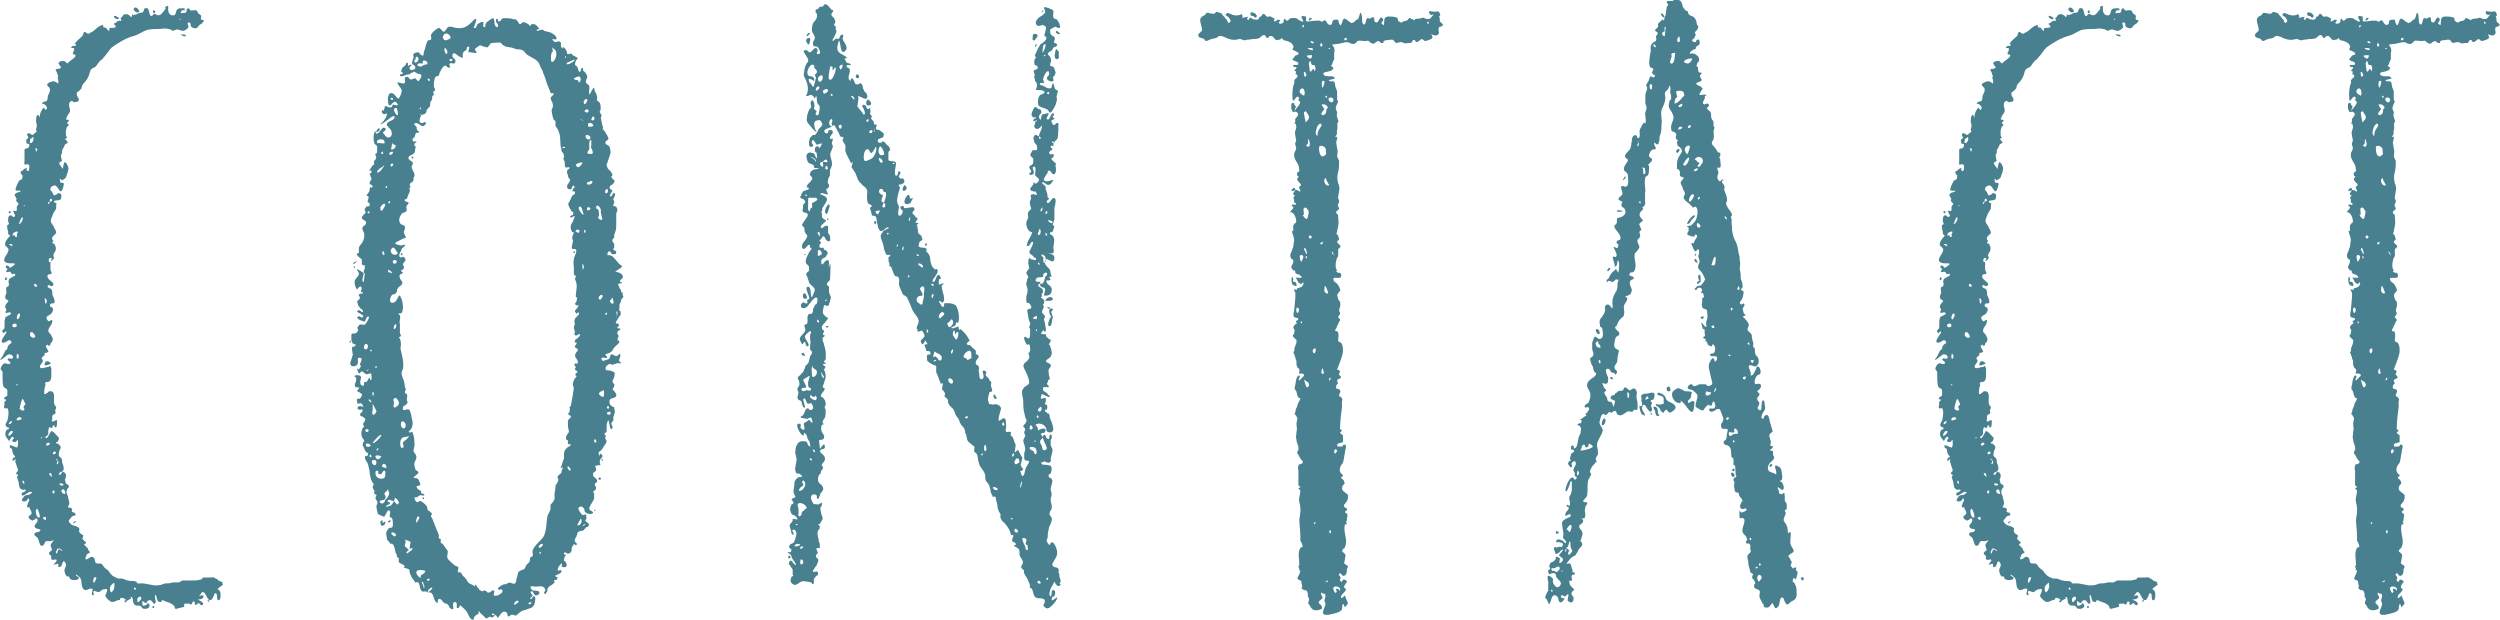
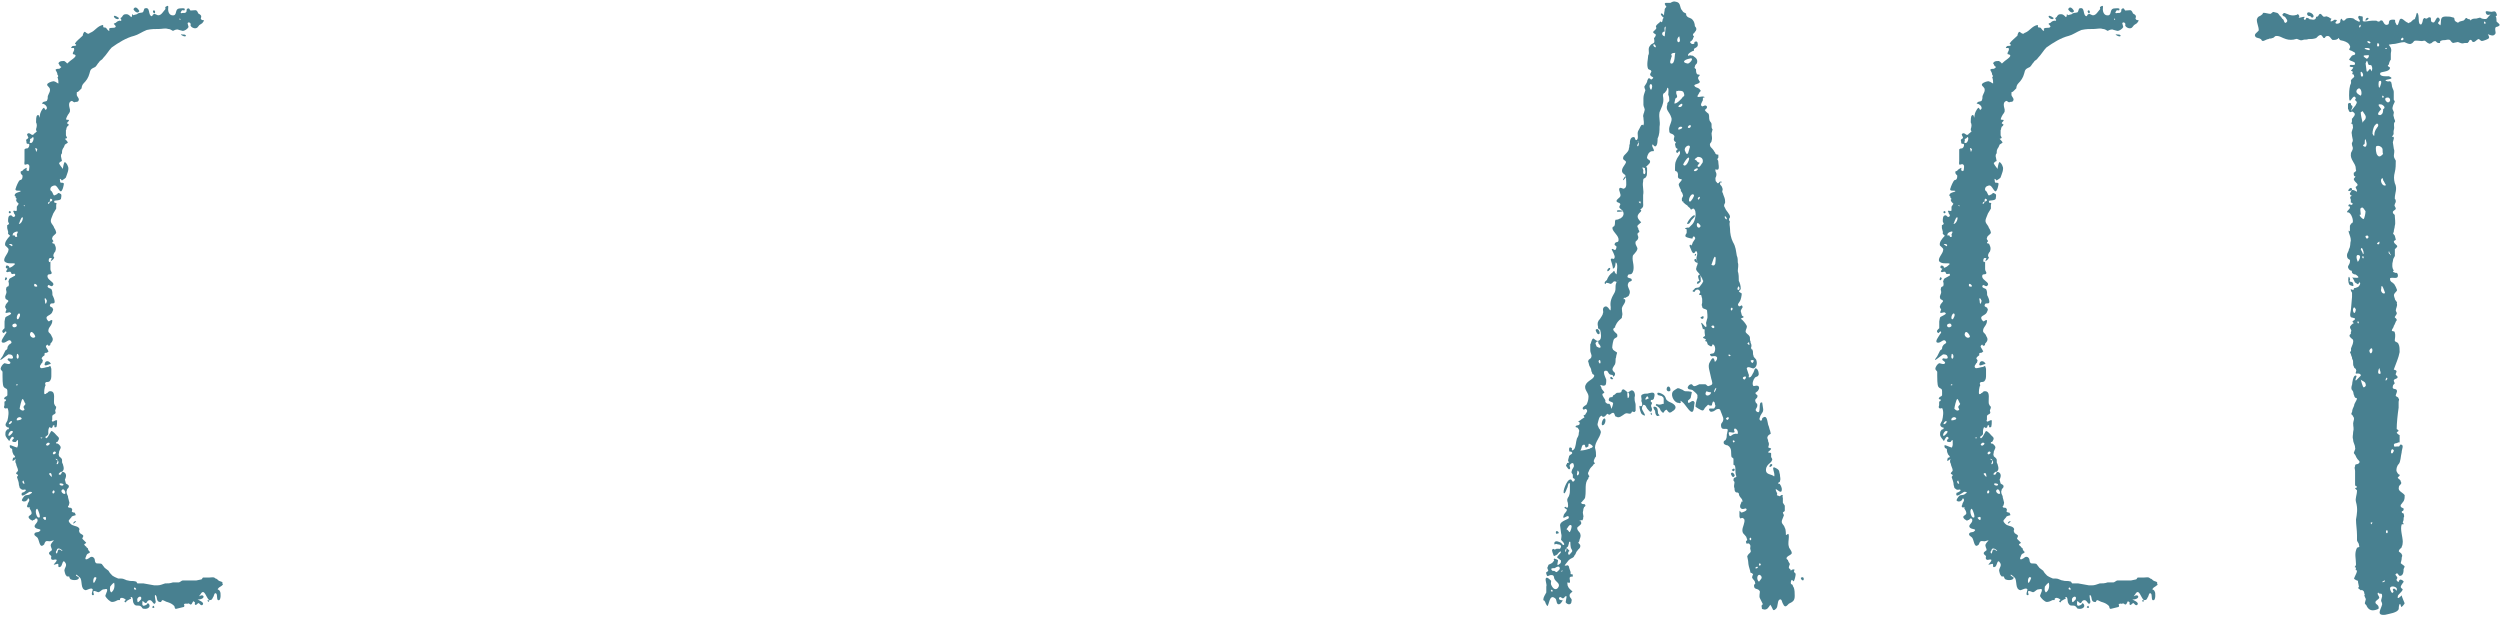
<svg xmlns="http://www.w3.org/2000/svg" id="_レイヤー_2" viewBox="0 0 246.86 61.19">
  <defs>
    <style>.cls-1{fill:#488090;stroke-width:0px;}</style>
  </defs>
  <g id="_レイヤー_1-2">
    <path class="cls-1" d="M22.01,57.73c0,.1-.1,0-.1.1l-.29.19c-.29.29,0,.1.1.38.1.1.1.86-.1.86-.29.1-.1-.58-.29-.67-.19-.1-.19.29-.29.38-.1.19-.1.29-.38.29-.29-.19-.48-1.25-.86-.58-.38.48.1-.1.29.19.1.29-.58.38-.58.29,0,.1.77.29.48.58-.19.1-.29-.19-.38-.19s-.19.19-.29.19c-.19-.1,0-.19-.1-.29-.29-.19-.1,0-.19,0l-.1.19c-.19.19-.19-.19-.48,0,0-.1-.19,0-.29,0,0,0,.1.19,0,.29l-.77.19c-.19,0-.1-.19-.19-.29-.19-.19-.38-.29-.67-.38-.1,0-.38-.19-.48-.19s-.1.19-.19.19c-.48,0-.29-.48-.48-.67-.19-.19,0,.58,0,.67-.19.48-.29-.19-.58-.19s-.29.29-.38.29c-.19,0-.19-.19-.38-.19.1,0-.19.67.38.38.19-.1.1-.29.29-.1.19.29-.1.48-.38.48-.38,0-.19-.1-.48-.29-.29-.1-.48.1-.67-.29-.1-.19,0-.67-.29-.58,0,0,.1.19,0,.19s-.19.1-.38.19c-.1.1,0,.19-.19.1-.1-.1.1-.19.1-.19,0-.1-.38-.29-.48-.19-.1,0-.1.1-.1.19h-.19c-.19.1-.38.19-.58.19s-.58-.38-.67-.58c0-.19.48-.86-.1-.67-.29,0-.29.19-.58.29-.1,0-.38-.19-.48-.1s.1.29,0,.38c-.38.1,0-.58-.1-.58-.1-.19-.58.1-.67.1-.58-.1-.29-.96-.58-1.25,0,0-.48-.48-.38-.19l.29.19c0,.29-.58.29-.77.19-.1,0-.19-.19-.19-.29-.19,0-.29,0-.29-.1-.1,0-.19-.48-.19-.48,0-.29.29-.48.1-.77-.29-.48-.29.29-.48.38-.38.19-.1-.29-.29-.29l-.38.1c0-.1.29-.29.29-.48-.1-.1-.29,0-.38,0-.29-.1-.1-.1-.19-.29.1.1,0-.19,0-.1,0-.1-.19-.1-.19-.29,0-.1.19-.19.29-.29,0-.19-.19-.38-.1-.58.19-.38.58-.48-.1-.29-.19,0-.38-.1-.48.1-.1.1,0,.19-.19.29-.38.29-.38-.58-.58-.77-.1-.1-.29-.19-.29-.29,0-.29.38-.19.48-.29.38-.29-.19-.19-.38-.38-.29-.29.38-.48.19-.86-.19-.19-.19.1-.38.1-.19.1-.1.1-.19,0-.1,0-.29-.19-.29-.29,0-.19.38-.19.29-.48,0-.1-.19-.38-.19-.38,0,0,.1-.1,0-.1h-.19c-.1-.19-.1,0,0-.29,0-.19.29-.38.1-.58-.1-.1-.1.19-.19.19s0,.1-.29.1c-.1,0-.19-.1-.19-.1,0-.19.29-.48.29-.48.19-.1.38,0,.58-.19.19-.1.19-.19-.1-.19-.1,0-.96.77-.77.1.1,0,.48-.19.38-.29-.1-.1-.29.1-.48-.1-.19-.1-.1-.19-.19-.38,0-.29-.1-.48-.19-.77,0-.1.1-.1.1-.19s-.19-.1-.19-.19.19-.19.19-.29c0-.19-.19-.48-.19-.67-.1-.1-.1-.38,0-.48-.19.1-.48.48-.29-.1,0,0,.19,0,.19-.1s-.19-.19-.19-.29c-.1-.19-.1-.38-.1-.48l-.19-.1c-.19-.48.19-.19.48-.1s.19.1.29-.19v-.48c-.19,0-.1.19-.29.19-.58,0-.1-.38-.1-.38-.19-.38-.38.1-.48.29-.1-.19-.38-.38-.38-.67,0-.1,0-.29.1-.38.1-.19.19-.1.19-.1.19-.29,0-.1-.19-.29-.19-.19,0-.38.1-.58.1-.38.19-.96,0-1.25,0,0-.19.1-.29,0-.1-.1,0-.19,0-.29v-.29s0-.1.1-.1c.1-.1.1-.19-.1-.19,0,0-.1-.1,0-.1,0-.19.19-.1.29-.29v-.38c0-.38-.19-.19-.38-.48-.1-.19-.1-.86-.1-1.06v-.38c0-.1-.1-.1-.19-.29,0-.19.19-.48.38-.58.1,0,.48.19.58,0,.1-.19-.48-.29-.19-.48.1,0,.67.19.38-.29-.1-.1-.29-.1-.38-.1-.19.1-1.25,1.06-.58.19l.29-.58s.19-.1.19-.19c0,0,0-.19.1-.29.1-.19.38-.19.29-.38-.19-.38-.48.1-.77.1-.48,0,.1-.67.19-.86,0,0,.1-.1.1-.19-.1-.19-.19.1-.29.1-.29-.19,0-.38.1-.48v-.67c.1-.48,0-.38.38-.58.19-.1.38-.19.19-.29-.1-.1-.38.1-.48,0,0-.1.1-.29.1-.29-.1-.19-.19-.29-.1-.38,0-.19.29-.38.29-.48-.1-.19-.29-.1-.29-.29-.1-.19.1-.38.1-.58,0-.29-.1-.1,0-.48.1-.1.19-.1.19-.1q.1-.19,0-.48c.1-.38.19-.29.48-.48.1-.1.19,0,.19-.19s-.1,0-.19-.1c0,.1-.19,0-.19,0q0-.1-.1-.19h-.1c-.1,0-.19.1-.29,0-.1,0,.19-.38.19-.38.29,0,.48-.19.67-.38-.1-.19-.77.1-1.06-.29-.1-.29.29-.67.38-.96.1-.29,0-.29-.29-.58-.1-.29.19-.67.48-.96-.29-.29-.19-.1-.19-.38l-.1-.38v-.29c.1,0,.1-.1.19-.1,0-.1-.1-.19-.1-.29,0-.29,0-.58.29-.58.1,0,.19.29.38.1.1-.19-.1-.19-.1-.38-.1-.19-.1,0,0-.19,0,0,.19.1.29,0v-.38l.19-.29-.19-.19c-.1-.19,0-.1-.1-.19q.19-.1,0-.19c0-.1,0-.19-.1-.19-.1-.38.58-.38.58-.48s-.38,0-.48-.1c-.1-.19,0-.1,0-.19s.29-.77.38-.77c0-.1.1,0,.19-.1.1-.1.1-.29.1-.38-.1-.1-.19-.19-.19-.29,0-.19,0-.1.19-.19,0-.1.38-.29.38-.29.1,0-.1.29.1.29.19.19.19-.38.19-.48-.19-.48-.58.29-.48-.48v-1.15c.1-.1.19-.1.29-.1q.19-.1.19-.38c-.1-.19-.29.1-.29-.29-.1-.29.1-.19.19-.38,0-.1-.19-.29-.1-.38.19-.19.38.1.48.1.19,0,.1-.1.29-.19l.19-.19c-.1,0-.1-.1-.1-.19.1-.29.1-.48,0-.67,0-.19,0-.58.1-.67.29-.29.19.67.29-.1,0-.1.19-.58.38-.67.1,0,.1.38.29.1.1-.29-.38-.58-.48-.48.1-.29.29-.19.48-.29.1-.19.1-.29.1-.48.1-.29.29-.48.19-.77-.1-.19-.38-.29-.19-.48.1-.1.58-.29.67-.19.1,0,.29.19.38.19,0-.1,0-.48-.1-.58.1-.1.1-.19,0-.29,0-.19-.1-.29-.19-.48.1-.1.19-.1.38-.1.38-.29.1-.1,0-.38,0-.1-.19-.1,0-.29.1-.1.38-.1.48-.1.48.29.1.38.58,0,.1-.1.96-.58.29-.67-.1-.19.19-.29.1-.58,0-.1-.48.1-.19-.19.1-.1.29,0,.38-.1.1-.1-.1-.1-.1-.19.19-.29.48-.48.77-.77,0-.1.1-.38.19-.38s.19.19.38.19c.1,0,.1-.1.19-.1.48-.19.67-.67,1.25-.77,0,.38.1.19.29.29.1.1.19.29.29.29s0-.19,0-.19c.1-.1.19-.1.29-.1.19,0,.29,0,.38-.1,0-.1-.1-.19-.1-.19l-.1-.1c.1-.1.19-.1.19-.1,0,0,.19-.19.29-.19.19-.1.19.1.29-.1,0,0-.1-.1-.1-.19,0,0,.19-.1.19-.19.1-.1.1-.19.38-.19.19,0,.29.1.48.29.1,0,.1-.29.1-.29.1,0,.1.19.1.1l.38-.1c.19-.19.38-.1.58-.19.1-.1.1-.38.19-.38.58-.19.29.67.67.77.1,0,.1-.19.19-.19.19-.1.29.1.48.1.29,0,.48-.38.67-.58.1-.1-.1-.19.1-.29.29-.19.19.1.19.29s.1.67.58.58c.29-.1.1-.58.48-.67.1,0,.67-.1.58.1,0,.19-.19,0-.29.1-.1.19-.19.19,0,.29-.1-.1.38,0,.38-.1.19-.1,0-.29.19-.38s.19.1.29.19c.48,0,.58-.19.77.29.19.1.29.19.29.29,0,.19-.1.19,0,.29.1.19.48-.1.1.38l-.29.19c-.1.1-.19.29-.29.29-.19.1-.58-.1-.58-.29.1-.19-.19-.38-.29-.19l.1.38c-.1.19-.38.38-.58.38l-.38-.1c-.19-.1-.38,0-.58.1-.19-.1-.29-.19-.48-.19-.29-.1-.58,0-.86,0-.48,0-.77,0-1.25.1-.48.19-.86.48-1.25.58-.77.19-1.54.67-2.21,1.15-.29.29-.48.67-.86,1.06-.1.19-.29.19-.38.38-.19.19-.19.29-.38.48-.38.19-.48.19-.58.67-.1.38-.29.67-.58.96-.1.1-.19.29-.19.48l-.29.29c-.19.19-.19-.1-.19.38,0,.1.29.38.19.48,0,.19-.19.19-.29.19-.19.1-.19,0-.38-.1-.38.1-.29.48-.19.86,0,.29,0,.19-.1.38-.1.1-.29.48-.29.58.1.1.29,0,.29.1s-.19.19-.19.29c.1.1.19.1.19.19,0-.1-.1.1-.1.1,0,0-.1,0-.1.1-.1.1,0,.19-.1.29v.48c0,.19.29.29-.1.38.1.1.29.29.29.38l-.29.19s-.1.29-.19.38c-.1.19-.1.29-.1.48-.1.1-.1.19-.1.29l.1.48c-.1,0-.19.1-.29.19,0,.1.29.48.38.58,0-.1.1-.67.19-.67s.29.29.29.38c.19.29-.1.86-.19,1.15-.19.19-.29.19-.38.29,0,0-.29-.38-.19,0,0,.38.19.1.38.29,0,.1-.1.58-.19.67-.19.38-.38-.38-.67-.48-.19,0-.48.1-.48.38,0,.19.1.1.19.29.19.38.1.38.48.19.1-.1.1-.19.38,0,.1.1,0,.38,0,.48-.19.19-.48.1-.67.19,0,.1,0,.19.1.19s.19,0,.1.19v.38l-.29.48-.19.48c-.19.48.19.58.29.96.1.1.19.38.19.48-.1.19-.38.29-.38.48-.1.19.1.19.1.38q-.1,0-.1.1t.19.1c.19.38.19.48.1.77-.1.1-.19.29-.19.38,0,.29.19.1,0,.38-.1.1-.19.19-.29.19v.77c0,.29.19.29.1.48-.1.1-.38,0-.38.19-.1.38.58.58.58.86-.19.48-.48-.19-.58.19,0,.19.29.19.38.29.1.19.1.38.1.58.1.19.29.58.19.77-.1.1-.29,0-.38.1-.19.29.1.29.19.38.1.29.1.1,0,.38-.1.38-.67.38-.58.67,0,.1.19.29.19.29.19,0,.19-.19.38-.1,0,.58-.48.67-.38,1.15.1.1.29.29.29.38.19.29.19.48-.1.77,0,.1,0,.19-.1.19-.1.1-.19-.1-.19-.1-.29.19-.1.29,0,.48.1.29.19.1,0,.29-.1.1-.19,0-.29.1v.19c-.1.1-.19.1-.29.29,0,.1.19.19.1.29,0,0,0,.19-.1.19,0,.1-.29.29-.1.48.1.1.58-.1.77-.1.19-.1.19-.19.29.19v.58c0,.29,0,.48-.19.67-.19.1-.29,0-.38.1-.1.1,0,.19,0,.29-.1.1-.19.77-.1.86.19,0,.19-.1.19-.1.19,0,.1-.19.38-.19.58,0,.29.86.38,1.25l.1.19.1.1c0,.19-.1.29-.1.38s.1.19,0,.29c-.1.1-.29.1-.29.29v.29c0,.1-.1.1,0,.19.1.1.29-.19.48-.1,0,.1,0,.67-.1.67-.29.1-.1-.19-.19-.19-.19,0-.1.1-.19.1.19,0-.1.19-.1.19,0,0-.1-.1-.19-.1q-.1.19-.1.38v.29c0,.1-.29.29-.29.29.1.48.48-.48.58-.58.19,0,.48.38.58.48.1.1.29.19.1.48,0,.1-.19.19-.19.1,0,.38,0,0,.29.29.29.29.1.38,0,.67,0,.29-.1.19,0,.48.1.1.29.19.29.38v.19c0,.1.1.19.1.29.1.29.1.48-.1.67h-.1c.1-.1-.48.29-.1.29.19,0,.1-.48.48-.19.19.19.1.48,0,.67l.1.38c.1.1.29.1.29.29s-.19.19-.19.38c-.1.19,0,.38.1.58,0,.19.1.38.1.48.1.19,0,.29,0,.38s-.1.1-.1.19c.1.19.29,0,.38.19.1.1,0,.19,0,.29.1.1.29.1.29.1.19.38.1.19-.29.38,0,.1-.38.38-.29.48,0,.1.29.38.38.38.19.1.58.1.67.38,0,.1-.1.19,0,.29,0,.19.29.19.38.38,0,.1-.1.19-.1.29l.38.38c0,.1-.19.1-.19.19.1.19.19.19.19.19,0,.1.19.19.19.19-.1,0,.19.48.19.29,0,.29-.29.1-.38.48-.19.38,0,.38.29.19q.19-.19.38-.1c.29.19.1.38.29.58.1.1.38,0,.58.1l.29.38.38.29c.1.19.19.29.38.48.29.19.38.19.58.29h.29c.29,0,.48.19.67.19.29.1.48,0,.77.1.1,0,.1.19.19.19h.58l1.06.19h.29c.29,0,.48-.1.77-.19.29,0,.48,0,.77-.1h.58c.1,0,.29-.19.38-.19h1.34l.48-.1c.1,0,.1-.1.19-.19h.58c.29,0,.48-.1.67.1.1,0,.19.1.29.19.1.1.48.1.38.29ZM.51,27.49c0-.1.1-.19.19,0-.1.29-.29.19-.19,0ZM.8,26.53c-.19,0-.29-.1-.19-.29.19-.1.48.19.19.29ZM1.18,42.56c-.19-.1-.48.48-.29.48.1,0,.58-.48.29-.48ZM.89,20.87c.1-.1.29.1.1.19-.19,0-.1-.19-.1-.19ZM.89,41.89c.1,0,.29-.1.29-.29-.1-.1-.38.19-.29.29ZM.89,24.13l.29.19c.19-.19-.19-.29-.29-.19ZM1.66,32.2c0-.29-.19-.29-.38-.19-.19.19.1.48.38.19ZM1.47,23.27c0,.1.1.19.19.1.1,0,0-.1,0-.19s.1-.19.1-.29c-.1-.1-.48.1-.48.19-.1.29,0,.1.19.19ZM1.66,38.05c.19,0,0-.19,0-.1,0,0-.19.1,0,.1ZM1.66,35.08c-.1.38.19.48.19.1,0-.19-.19-.38-.19-.1ZM2.05,41.22c-.19-.1-.48.1-.38.29.19,0,.67-.1.38-.29ZM1.76,31.53c.1,0,.38-.58.1-.58-.19.1-.29.58-.1.58ZM1.85,22.12c.29,0,.48-.58.38-.67-.19,0-.29.58-.38.67ZM2.52,39.88c-.1-.1-.19-.48-.29-.48s-.29.86-.29.96c.1.1.29.29.48.1,0-.1-.1-.19-.1-.29.1-.19.19-.19.19-.29ZM2.33,47.46c-.19,0-.1.29,0,.29.19.1,0-.19,0-.29ZM2.33,20.29s.19.19.1,0c0-.1-.1,0-.1,0ZM2.91,14.05c.29.29.48-.38.38-.48,0-.1-.1,0-.19.1-.29.1,0,.1-.19.38ZM3.48,33.25c0-.19-.38-.67-.48-.38-.19.29.29.67.48.38ZM3.39,28.17c-.1.1.19.19.29.1,0-.19-.38-.38-.29-.1ZM3.48,14.63l.1.38q.1-.19.1-.29s-.1-.1-.19-.1ZM3.68,50.24c-.29,0-.1.96.19.86.19,0-.1-.77-.19-.86ZM3.97,43.24s.19.1.19,0c.1-.1-.19,0-.19,0ZM4.54,51.2c0-.29-.19-.1-.29-.1s.29.48.29.1ZM5.02,35.94c-.19,0-.77.38-.58-.1.1-.29.48-.19.58.1ZM4.44,29.7c0,.29.1.48.19,0-.1-.29-.29-.38-.19,0ZM4.73,44c.19-.1.29-.29,0-.29-.19.1-.29.29,0,.29ZM4.73,20.1c.1.1.19-.1.19-.19.19,0,.38-.19.1-.29-.1,0-.1.19-.1.29-.1,0-.19.1-.19.19ZM5.12,25.48h-.1c-.38-.1-.19.96.1,0ZM5.12,47.08s0-.58-.29-.29c.1.1.19.29.29.29ZM5.31,48.42c-.1,0-.19.19-.1.29.1.1.29-.19.1-.29ZM5.4,44.58c-.1,0-.29.19-.1.29.1,0,.38-.19.1-.29ZM5.5,45.25c0,.19.1.19.19.19,0,.19-.1.29-.1.38.1.1.29-.19.1-.38,0-.1-.19-.1-.19-.19ZM6.17,54.37s-.48-.48-.58,0c-.1.1-.1.19,0,.29.1,0,.1-.38.19-.38.19-.1.29.19.38.1ZM5.89,47.84c0,.1.38.19.38,0,0-.1-.48-.19-.38,0ZM6.46,48.71c0-.19-.19-.58-.38-.29-.1.19.29.48.38.29ZM7.52,51.49s-.29.29-.29.19.19-.29.29-.19ZM9.53,57.06c-.29-.29-.38.38-.29.48s.29-.48.29-.48ZM11.26,57.54c-.19.1-.29.29-.38.38,0,.1-.1.38.1.58.29-.19.38-.58.29-.96ZM11.26,1.58c.1-.1.48.19.48.19,0,.29-.58,0-.48-.19ZM13.18.9c.19-.38.48,0,.58.19-.19.38-.58-.1-.58-.19ZM13.28,58.02q-.1.1,0,.19c.38.1,0-.29,0-.19ZM13.56,59.27c0,.38.19.1.38-.1.1-.48-.48-.19-.38.1ZM15.2,59.84c0,.1.1.1,0,.19-.38,0,0-.29,0-.19ZM15.1,1.1c.1-.19.29,0,.19.19-.1.1-.19-.1-.19-.19ZM17.79,1.96s.1-.1,0-.1c-.1-.1-.1.1,0,.1ZM17.98,3.4c.19,0,.29,0,.38.1,0,.29-.77-.19-.38-.1ZM20.48,59.27h.19c0,.1-.1.29-.19,0Z" />
-     <path class="cls-1" d="M34.68,33.64q0,.1-.1.19c-.19,0,0-.19.1-.19ZM61.56,29.32c-.1.1-.1.19-.19.19l-.1.38q-.1.1-.1.19v.38q-.1.1,0,.19l.1.1c0,.19.1.29-.1.48-.1.19-.29.38-.38.67.1.1.29,0,.29.1.1.1,0,.1,0,.19s-.19.1-.1.19c0,.1.29,0,.29.1s-.29.19-.29.29c-.1.29.1.19.1.48-.1.1-.1.19-.1.38,0,0,.19,0,.19.1-.1.29-.38.38-.58.67-.19.29-.1.29-.48.48-.77.19,0,.19-.19.48,0,0-.77-.19-.48.19.1.19.29,0,.38,0,.29-.1.19,0,.38-.19.1-.19,0-.29.19-.38.19,0,.29.19.48.19.29-.1.38-.48.38,0,0,.19-.19.29-.1.48,0,.1.19.1.19.19-.1.1-.38,0-.38,0-.1.1-.29.1-.29.1-.1.1-.29.1-.38,0h-.1c-.1,0-.29.19-.38.29-.1.48.29.29.48.38.38.1.48.19.38.48,0,.29-.19.38-.19.58,0,.1.1.19.19.29,0,.29-.1.29-.19.48.1.1.38.38.38.58,0,.29-.48.29-.58.38-.19.19-.1.58.1.67.29.29.19-.1.29.29.1.38,0,.48-.1.77v.38s-.19.19-.19.29c-.1.1.29.38,0,.58-.19,0-.19-.67-.29-.86-.19.1-.19.48-.19.67v.48c-.1,0-.1.1-.19.1-.1.19.1.1.1.29,0,.1-.1.29,0,.29,0,.1.1.19.1.19,0,.1-.1.19-.1.29-.19.19-.29.48-.48.67-.19.1-.29.19-.19.38.19.58-.1-.29.29,0,.19.29-.1.29-.19.58-.1.48.29.48-.19.48-.38.1-.29,0-.19.38,0,.38-.29.19-.29.48-.1.29.29.38.38.58.1.29-.19.29-.19.38-.1.1,0,.1,0,.19.1.1.1.19.1.29s-.1.1-.1.19c-.1,0-.19.1-.19.19,0,0,.1,0,.1.1v.48c-.1.38-.38.58-.48.96,0,.38.29.19.38.48-.1.19-.67.1-.67,0-.29-.1-.1-.38-.29-.48-.1-.19-.38-.19-.48,0-.1.1.29.67.38.67.19.1.19-.1.38,0v.29c.1.1-.1.19-.1.29.1.19.19.1.19.19.1.1.29.1.1.38,0,.1-.19,0-.19.1l-.29.29c-.1.1-.29,0-.38.1-.29.1-.19.29-.29.48-.1.19-.19.29-.19.48.1.19.29.19.19.38-.1.1-.19-.1-.29-.1,0,.1,0,.19-.1.19-.1.19-.1.29-.1.48q-.1.29-.38.29c-.1,0-.29-.29-.38,0,0,.1.19.1.19.1q0,.1-.1.19l-.1.38s.19.1.19.19c.19.29.1.48-.19.48-.38,0-.1-.38-.19-.38s-.38.38-.38.48c-.1.48.19.1.29.19.29.29-.58.48-.58.58.1.1.38.1.19.29,0,.1-.19.1-.1.1h-.19c0,.1,0,.19.1.19l-.19.19c-.19.19-.38.19-.48.38-.1.1-.1.29-.1.38-.1,0-.1.38-.29.19-.1-.1.1-.19.1-.38-.19-.48-.58-.29-.96-.29-.1,0-.38-.1-.48,0-.1.1.1.29.19.38.1,0,.67,0,.67.19s-.19.29-.29.29c-.29,0-.29-.29-.38-.38-.48-.1,0,.38,0,.38,0,.1-.38.29-.19.38.1,0,.19-.29.29-.29.29,0,.1.58.1.67-.1.38-.29.48-.67.58-.19.1-.38.1-.58.19-.19.1-.38.29-.48.38-.1,0-.1.1-.19.1-.1-.1-.29-.1-.38-.1l-.29.19c-.19-.1,0-.48-.38-.48-.29-.1-.58.58-.67.58s-.1-.1-.1-.1c.1,0-.19-.19-.19-.19,0,0-.29-.29-.29,0,0,.1.19,0,.29,0-.1.29-.19.19-.38.29,0,0,0-.1-.1-.1s-.29.19-.38.19l-.29-.29s-.58-.48-.38-.48c-.19,0,0,.29-.1.29-.1.1-.19.1-.19.1l-.19.19c-.19.1.1.29-.19.29s-.48-.67-.58-.77c-.19-.29-.48-.48-.67-.67,0,.1-.1.38-.29.29-.1,0,.1-.58-.19-.58s-.19.29-.19.38c0,.38.1.38-.19.29-.19-.1-.19-.19-.29-.38-.19-.19-.19-.1-.38-.19-.1,0-.29-.38-.38-.38-.29-.1-.29.1-.29.38-.38-.1-.38-.77-.58-.96-.1-.1-.19-.1-.38-.1.1-.1.58-.38.38-.48-.1,0-.48.29-.38.48-.1,0-.19-.1-.19-.1-.1,0-.38.1-.48-.1-.19-.29-.1-.58-.29-.77-.1-.1-.19,0-.29,0l-.19-.29c-.19-.19-.29-.48-.38-.77v-.19c-.1-.1-.38-.19-.58-.19.38-.29-.38-.38-.48-.58v-.38s-.19-.19-.19-.1v-.19c0-.1-.1-.19-.1-.19-.1-.29-.1-.77-.38-.96h-.19c0-.1-.29-.38-.29-.38l-.1-.58c0-.19.1-.38.29-.58.29-.1.29.1.38-.29,0,0,0-.67-.1-.67,0-.1-.19-.1-.19-.1-.1-.19.1-.48,0-.58-.19-.38-.38.29-.48.38-.1.1-.1.19-.1.19,0,0,0-.1-.19-.1-.1-.1-.29-.1-.38-.19-.1-.1-.19-.67-.19-.77,0-.19.1-.19.1-.38s-.19-.29-.19-.48c0-.1.1-.19.1-.29-.1-.1-.19,0-.19-.1-.1-.1,0-.19,0-.29-.1-.1-.19-.29-.19-.38s.1-.19.1-.29l-.19-.29c-.1-.19-.1-.38-.19-.67,0-.38-.1-.58-.19-1.06-.1-.19-.29-.38-.29-.58,0-.29.1-.1.19-.19,0,0,.1,0,.1-.1.1-.19-.1-.19-.19-.29q-.1-.1-.19-.38c-.1-.29-.19-.19-.1-.48,0-.19.19-.1.1-.29,0-.1-.19-.19-.19-.29-.1-.19-.1-.58,0-.77,0-.1.19-.29.19-.29,0-.1-.1-.19-.1-.19,0-.19.1-.19.19-.38.1-.29,0-.19-.19-.38-.1-.1-.29,0-.29-.29,0-.1.38-.19.19-.48-.29.19-.67-.1-.29-.29.19-.1.67.29.29-.19-.19-.29-.1,0-.19-.1-.19,0-.19.19-.29-.1-.1-.48.1-.29.29-.38.1-.1.19-.29.19-.38-.1-.19-.19-.1-.19-.19-.19-.1-.19,0-.29-.19,0-.1.19-.1.19-.29-.1-.1-.29,0-.38-.1-.1-.19,0-.29,0-.38.1-.1.1-.38.1-.38,0-.19-.1-.19-.19-.29,0-.1.58-.19.67.1,0,.19-.19.58,0,.77.38.29.29-.19.29-.29h.19q.1,0,.19-.19s.1-.29.19-.19c.1,0-.1.1.1.19.1.1.1-.58,0-.67l-.38.1c-.19,0-.38-.29-.48-.29-.29,0-.1.38-.38.1,0,.1-.1-.1,0-.1-.1-.19-.19-.1-.1-.29.1.19.19.1.29-.1.19-.19-.1-.19,0-.38,0-.1.38-.58-.1-.58-.29,0,0,.48-.19.67-.1.19-.58.29-.67,0-.1-.19.19-.67.19-.86.1-.19,0-.1,0-.38,0-.1-.1-.38,0-.48.1-.1.38,0,.29-.29,0,.1-.29-.1-.29-.1,0-.1-.1-.29-.1-.29v-.58c.19-.19.19,0,.38-.1.1,0,.19-.1.29-.29,0-.19-.19-.19,0-.38.19-.38.38-.1.67-.19.1-.1.48-.67.38-.77-.19-.19-.38.48-.38.48-.1,0-.67-.19-.67-.29-.1-.1-.19-.1,0-.19.1-.19.1,0,.19,0,.19,0,.1.19.29,0,.1-.1,0-.1-.1-.19-.19-.19-.77-.29-.29-.48,0,0,.48.38.38.1,0-.19-.1,0-.1-.19,0,.1-.29-.19-.29-.29-.1,0-.1-.1-.1-.19-.1-.19-.1-.29,0-.38.1-.1.19-.1.19-.29,0-.1-.19-.19-.1-.29.1-.1.29-.1.38-.1.1-.19-.19-.1-.19-.19s.19-.38,0-.48c-.1-.1-.29.19-.38.29-.19-.29-.29-.67-.19-.96.1-.19.38-.38.38-.58,0-.29-.19-.29-.19-.48.1,0,.67.38.67.38,0,.1-.29.96,0,.86l.1-.77c0-.1-.1-.1-.1-.19s0-.19.1-.29v-.38h-.1c0,.1-.19-.1-.19-.1v-.48c-.1-.1-.58-.38-.48-.58,0,0,.19,0,.19-.1v-.48c.1-.29.29-.38.38-.58.19-.38.19-.67.1-.96-.1-.1-.19-.38-.1-.48.1-.19.19-.1.29-.29.19-.38-.29-.38-.38-.58,0-.29.29-.38.38-.58,0-.1-.1-.19-.1-.29,0-.19.19-.1.1-.29.19,0,.29,0,.38-.1.1-.19-.1-.29-.19-.38,0-.19.29-.58-.1-.58,0-.1.19-.29.29-.48,0-.19,0-.29.1-.38,0,0,.1.1.19,0,.1-.19-.19-.19-.29-.38,0-.19.19-.29.19-.48,0-.1-.1-.1-.1-.29-.1-.1-.1-.19.1-.29v-.19c-.1-.1-.29.1-.29.1l.38-.58c.1-.1.19-.1.19-.19s-.1-.19,0-.29c.1-.19.19-.1.19-.38,0-.1-.1-.19-.1-.29.1-.1.19-.1.19-.19v-.58c-.1-.19-.29-.19-.29-.38-.1-.19-.1-1.25.19-1.06,0,0-.1.19,0,.19.29,0,.38-.29.48-.38s.19-.29.38-.19c.29.19-.19.38-.19.48.19.19.38.67.77.38.19-.19.1-.58,0-.67-.1-.19-.38-.38-.38-.48,0-.38.48-.38.67-.58.1-.1.19-.29,0-.29-.29,0-1.15.96-1.34.77.19,0,.77-.77.67-1.06-.19.19-.58.1-.48-.29,0-.1.1.1.19,0l.1-.38c.1-.1.29.1.48.1.38,0,.1-.19.38-.29,0,0,.67.29.29-.19-.29-.29-.48.29-.67.29s-.19-.58-.19-.77c.1-.38.19-.58.58-.38.1.1.38.48.48.48.1-.1.38-.67.29-.86,0-.19-.48-.58-.38-.77,0,0,.58.19.67.1.19-.19-.1-.48.1-.58.29-.19.29.1.48.19.1.1.29-.1.48-.1l.29.29c.1,0,.29-.38.29-.38.1-.38-.1-.29-.38-.38l-.29-.19c-.1,0-.1.1-.19.1s-.19.1-.19.1c-.1.1-.29.1-.38.1,0,0-.58.29-.67.1,0-.19.19-.1.29-.19v-.1c-.19-.1-.19-.19-.1-.29,0-.29.29-.29.38-.48.1-.1,0-.29.19-.19.1,0,0,.29.1.29,0,0,.19-.19.29-.1,0,.19-.19.1-.19.29,0,.38.58.19.58,0,0-.38-.48-.19-.29-.67,0-.1.1-.19.1-.38.1-.1-.1-.1,0-.29,0-.1.29-.19.38-.19.38,0,.1.1.29.19.38.29.29.1.38-.29.1-.19.19-.86.38-1.06.1-.1.19,0,.29-.1.1-.1,0-.29,0-.38,0-.19.29-.48.48-.58-.1,0,.29-.19.29-.19.19,0,.29.29.48.38.19,0,.29-.38.48-.48.29-.1.58.1.77.1.67.1,1.06-.1,1.54-.58.86-.96.19.48.19.58.29.1.29-.29.38-.38l.19-.1c-.1,0,.19-.1.19-.1.29,0,.19-.1.19.19,0,.1-.1.38.19.29,0-.1,0-.29.1-.38,0-.1.1-.1.19-.19s.38-.29.48-.29c.19.1.1.58.19.67.1.29.38.29.29,0,0-.19-.19-.19-.19-.38s0-.29.19-.19c.1.1-.19.29.19.19.1,0,.1-.19.29-.29h.38c.19,0,.38,0,.67.1.38,0,.19,0,.48.29.1.1,0,.19.19.19.1,0,.19-.19.29-.19.19,0,.58.19.67.38.1,0,.1-.19.19-.19s.38,0,.38.1c.1,0,.29.29.38.38-.1,0-.48.1-.19.19.1,0,.19-.1.29-.1.29,0,.1-.1.38.1.29.1.48.1.67.19.19.1.67.38.48.67,0,0-.67-.19-.19.19.19.19.38-.19.67.1v.38c.29.58,0-.19.38.19.19.19,0,0,.19.29.1.48,0,.19.29.29.1-.1.19-.1.29.1l.38.19c.29.19,0,.1-.1.48s0,.29.19.48c.1.19.1.58.29.48.1-.1,0-.29.19-.38.1,0,.1.19.1.29.19.1.29.29.38.48.1.19-.19.48-.1.67,0,.1.19.19.29.29.1.29,0,.38,0,.67.1.48.1.1.29-.19.29-.48.19-.19.29.1.1.19.19.29.19.48.1.1,0,.29,0,.38.1.19.29.19.29.29.1.19.1.38.1.58s-.1.19-.1.29.1.19.1.19c.1.19.1.29,0,.38.1.38.1.67.19.86.1.1,0,.19,0,.29.1.1.29.29.29.38.1.1.29.48.29.58-.1.19-.29.19-.29.29-.1.29.19.29.29.38.19.19.1.19.19.48v.29l-.29.86c0,.1-.1.19-.1.29s.1.19.1.29c.1.1.1.19.19.19.1.1.29.38.29.48,0,.29-.29,0,0,.38.19.19.38.19,0,.58-.1.1-.19,0-.29.29,0,.19.29.19.29.38,0-.1-.48.67-.1.48.1,0,.1-.38.29-.29.19.1,0,.29,0,.38s-.1.1-.1.19.1.19.1.38c-.1.1-.1.19-.1.29.1.1.19,0,.29.1.19.29.1.38,0,.67v1.15c0,.29,0,.38-.1.67,0,.1-.1.19-.1.29v.29c-.1,0-.1.1-.19.19,0,.19.1.29.19.38v.38c0,.1-.1.1-.1.19s.38.1.29.38c0,.1-.29.1-.38.1-.19-.1-.1-.29-.29-.29s-.19.29-.19.38c.29,0,.38,0,.58.19l.58.67c.19.19.38.1.19.38l-.58.38.38.1c.19.1.38.19.38.48-.1.19-.29.19-.29.38,0,.1.19,0,.19.19-.19,0-.38,0-.38.19,0-.1.19.29.1.19l.1.19.1.1v.19c0,.1.19,0,.19.1-.1-.1,0,.29,0,.29ZM34.88,26.05c-.1-.1.38-.29.38-.29,0,0-.29.38-.38.29ZM34.97,26.25s0,.1.1.1c-.1.29-.19,0-.1-.1ZM36.32,34.21c.1,0-.19-.58-.38,0-.1.29.38.48.38,0ZM36.22,42.66c.19,0,.29-.29,0-.29-.19,0-.19.29,0,.29ZM36.6,44c0-.19-.48-.29-.48-.1,0,.38.48.19.48.1ZM36.41,36.52c0-.1,0,0-.1,0s-.1,0-.1.1.1-.1.19-.1ZM36.41,20.87c-.19,0-.1.29,0,.19.1,0,.1-.19,0-.19ZM36.7,39.78c0-.19-.29-.48-.29-.29s.29.19.29.29ZM36.6,44.87s-.29.19,0,.29c.19-.1,0-.19,0-.29ZM36.6,34.5c0,.1-.1.19,0,.19.29,0,0-.19,0-.19ZM37.08,45.92c.1-.1.19-.58-.19-.48-.29-.1-.19.58.19.48ZM36.8,39.01v.1c.19-.1.1-.48,0-.38-.1.1,0,.1,0,.29ZM36.8,40.93c.1.1.29-.1.38-.29,0-.1-.29-.58-.38-.77v.58c0,.1-.1.38,0,.48ZM37.66,42.95c-.19-.1-.86.77-.86.77.1.19.86-.58.86-.77ZM37.08,36.33s.19,0,.1-.19c-.19,0-.1.19-.1.19ZM37.08,45.16c.19.38.48.1.58-.1-.19-.1-.67-.19-.58.1ZM37.66,47.27c.48,0,.38-.38.38-.77-.38-.1-.19.48-.67.29-.1-.1.1-.29-.1-.29-.19-.1-.19.1-.19.29,0,.29.29.48.58.48ZM37.18,13.09c-.1-.19.29-.58.29-.38.1.19-.19.29-.29.38ZM37.37,44.29c0-.1-.19,0-.19.19,0,.1.19-.1.19-.19ZM37.28,14.15c.29-.1.86.19.67-.19-.1-.38-.96-.19-.67.19ZM37.28,17.03c.19.1.67-.67.67-.67-.1,0-.19,0-.1.1-.19,0-.77.48-.58.58ZM38.33,49q.1-.1.1-.38s-.1-.1-.1-.19c0,0,.1-.1,0-.1l-.38.38c0,.1.19.29.1.48q0,.1-.19.19s-.58,0-.29.29c.29.19.48-.19.48-.38.1.1.19-.19.29-.29ZM37.56,20.49c0,.19,0,.38.19.29l.29-.48c0-.48-.48.1-.48.19ZM38.04,51.49c.1.38-.48.67-.48.1,0-.1,0-.19.19-.19.1-.1,0,.19,0,.19.1.1.19-.1.29-.1ZM37.76,14.92c0,.1-.29.19,0,.29.19,0,0-.19,0-.29ZM37.76,45.92c-.19.19.29.29.38.29.1-.29-.29-.58-.38-.29ZM37.85,25.19c.19,0,.1-.29,0-.38-.19,0-.1.29,0,.38ZM38.24,18.47s0-.1-.1-.1-.1.38.1.1ZM39.39,49.67c0-.1-.1-.29-.19-.38-.19-.1-.19-.29-.29.19-.19,0-.48-.19-.58-.1-.19.19.19.19.19.29,0,.19-.48.19-.38.38l.38-.1c.19-.1.29-.29.38-.48.1.1.38.58.48.19ZM38.72,27.01c0-.19-.19-.29-.38-.38-.1.38.19.19.38.38ZM38.33,20.01s.19.19.19-.1c.1-.19-.29.1-.19.1ZM38.33,51.49c0-.1.19-.1.19-.1.29,0-.29.38-.19.1ZM38.43,15.21c.1.19.38,0,.38-.19-.1-.1-.38,0-.38.19ZM57.24,32.97c-.1,0-.38.29-.48.1-.1-.1,0-.19,0-.29,0-.19-.1-.29-.1-.48,0-.1.1-.19.1-.29,0-.19-.1-.29,0-.48,0-.19.58-.48.38-.67-.1-.1-.19.29-.29,0-.19-.1,0-.29.1-.38.38-.58.1-.19-.1-.38-.19-.19.1-.19.1-.48.1-.38,0-.1-.1-.38l.1-.96c0-.29-.1-.58-.19-.77.1-.1.1-.19.1-.19,0-.1-.1-.19-.19-.19v-.67c0-.29-.1-.48,0-.86,0-.29.38-.77.19-.96,0-.1-.29,0-.38-.1s.1-.58.1-.77c-.1-.19-.1-.38,0-.58,0-.1.1-.1.1-.19q-.1-.1-.19-.1c-.38-.67.1-.86.19-1.34.29-.58-.38.19-.38-.19,0-.1.29-.1.29-.19.1-.38-.1-.19-.19-.38-.1-.19-.29-.48-.29-.67,0-.1.19-.29.19-.38.1-.1.1-.29.19-.38.1-.19.29-.1.29-.38,0-.1-.1-.1-.19-.1s-.1-.1,0-.19c-.1-.1.38-.19,0-.38-.19.19,0,.29-.29.38-.19,0-.29-.1-.29-.19-.1-.29.29-.48.29-.77-.1-.1-.19-.19-.19-.29s-.19-.48-.1-.58c0-.19.1-.1.19-.19.1-.38-.19,0-.38-.19-.1-.1,0-.48-.1-.58,0-.1-.1-.19-.1-.29l.1-.1c-.1-.19,0-.19-.1-.38-.1-.1-.19-.19-.19-.38-.19-.67,0-1.25-.29-1.82,0-.19-.29-.38-.29-.58v-.38c0-.1-.19-.1-.19-.19-.1-.29-.19-.67-.19-.96.1-.19.19-.38.1-.58,0-.19-.19-.29-.19-.58,0-.1.29-.29.29-.38,0-.19-.19,0-.29-.1l-.38-.96c-.1-.29-.19-.67-.38-1.06,0-.19-.19-.38-.29-.67-.19-.67-.86-.77-1.34-1.15-.19-.19-.19-.29-.38-.38q-.19-.1-.48-.1c-.29,0-.48-.19-.77-.19-.29-.1-.48,0-.58-.19-.19,0-.19-.19-.38-.29-.1,0-.77,0-.96.1l-.29.38c-.19,0-.38-.1-.48-.1-.19-.1-.1-.1-.29-.1,0,0-.48.29-.48.38,0,.19.29.29.1.38l-.77-.1s.29-.77-.1-.48c-.1.1,0,.19-.1.29-.1.1-.29.1-.29.29-.19.19.19.67-.29.38-.19,0-.67-.67-.77-.19-.1.29.38.38.29.67-.1.38-.38,0-.58.19-.1.19.19.29,0,.38-.19.1-.29-.19-.38-.19-.29,0-.48.48-.58.67-.1.1,0,.19-.1.29-.1.1-.19.1-.29.1-.19.29-.1.29-.19.58v.48c.1.19.1.1.1.29,0,.1-.1.1-.19.19,0,.1.1.19.1.19,0,.1-.1.1-.19.29v.29c-.1.1-.19.19-.19.38v.19c-.1.29-.19.19-.29.38-.19.19,0,.19-.1.29-.1.19-.29.19-.48.29,0-.1,0-.19-.1-.1,0,0,0,.1.1.1-.1.1-.19.48-.19.58.19.38.38.1.58.1.19.1-.1.38-.19.38-.19.1-.48-.29-.67-.29-.48,0-.1.29,0,.38,0,.19,0,.38.29.48-.1.1-.19.1-.29.1-.19.1-.1.19-.19.38-.1.19-.29.19-.19.38.1.29.1,0,.29.1.19.1.1,0-.1.19,0,.19-.1.1-.1.1l.1.1c-.1,0,.1.1.1.1l-.1.58c-.1.29-.77.29-.58.67.1.19.38.19.38.38.1.1-.1.19-.1.38s.1.19.1.38c.1.1.19.29.19.48,0,.1-.1.19-.1.19v.19c0,.29-.29.29-.38.48,0,.1,0,.19.1.29-.29.1,0,.29-.1.38,0,.19-.1.19-.1.29l-.19.48c-.1.1-.29,0-.19.19,0,.1.29.1.38.19,0,.1-.19.29-.19.29-.1.19,0,.29,0,.48-.1.19-.29.19-.48.29-.19.29-.38.58-.19.96.19.29.58.1.48.58,0,.1-.1.1-.1.29,0,.1,0,.19.1.29.1.38.29.19-.19.38-.48.29-1.34.48-.19.67.19,0,.48-.19.38,0,0,.1-.29.29-.29.29,0,.1-.19.38-.19.48-.1,0-.1.38,0,.38.1.1.29-.1.38,0,.38.29,0,.48-.1.67,0,.19.19.29.1.38,0,.19-.19.19-.29.29,0,.1.19.1.19.19-.1.19-.19.1-.29.19,0,0-.1.29,0,.29,0,.29.38.38.19.67-.1.19-.29.19-.38.38-.1.1-.1.19-.1.29s0,.1-.1.19c-.1.19-.29.1-.38.19-.19.19-.38.86.1.77.58-.1.48-1.34.86-.29.1.29.19.96,0,1.25,0,.1-.19.1-.29.1-.1.19.1.1.1.19.1.29-.1.58,0,.86v.86c0,.1.1.19.1.29s-.19.1-.19.19c.19.19.19.48.19.77,0,.19-.1.19,0,.48,0,.19.1.29.1.48.1.38.19.96.1,1.34-.1.29-.19.38-.1.67,0,.1.1.19.1.29.1.19.19.58.19.86,0,.1.1.1.1.19s-.1.19-.1.29.1.19.19.19c.1.19,0,.38,0,.58s.19.19,0,.38c-.1.19-.38.19-.38.38-.1.48.38.1.58.19s.29.96.38,1.25c0,.1,0,.38-.1.58,0,.1-.19.19-.29.38,0,.1.19,0,.19.1,0-.1.1-.1.19-.1v.1c.19.38.19.86.19,1.25,0,.1-.1.38-.1.58.1.19.29.29.29.58s-.29.48-.19.86l.1.38c.1.1.29.1.29.29,0,.1-.48.38-.48.48.1.1.29,0,.38.1.1,0,.29.48.29.58-.1.19-.29.1-.38.19,0,.19.19.29.29.38,0,0,.1,0,.19.1,0,0-.1.1,0,.19s.29,0,.29.19c0,.1-.38,0-.38,0-.29.1-.29.29-.58.19,0,.19,0,.29.19.48.19.1.19-.1.38-.1.19.1.48.29.67.58,0,.1,0,.19.1.38.1,0,.29.19.38.29,0,0-.1.19-.1.29.1.19.19.29.19.38l.58,1.44v.29c0,.1.19.1.19.1v.38q.1.1.19.1c.1.19.29.38.48.67.1.19-.1.48,0,.77.1.19.48.48.67.67.1.1.29.1.38.19.1.19-.1.29,0,.48.1.19.1-.1.29.1l.19.29.29.29c.1.19.19.38.38.48.19.1.29.1.48.29,0,0,0-.19.1-.19,0,0,.38.58.48.58.38.19.1,0,.38,0,.1,0,.29.1.29.19.38.1.38-.29.67-.19.1.19-.29.67.29.48,0,.1.38-.19.38-.19.19-.1.19-.29.1-.38-.1-.1-.29.1-.29,0-.19-.1-.1-.19.1-.29-.1,0,.29-.19.29-.19.1-.1.29,0,.38-.1.1-.1.29-.1.38-.1.19.1.29.1.38.1.19-.1.19-.38.19-.48.1-.19.1-.38.19-.67.19-.19.38-.19.58-.29.1-.1.1-.19.19-.38l.29-.29c.1-.1.1-.29.1-.48.1,0,.29-.19.29-.19,0-.1-.1-.38,0-.58.1-.29.48-.67.77-.96.29-.29.38-.48.48-.96s.1-1.06.19-1.44c.1-.29.29-.48.29-.67v-.38c.1-.19.19-.19.29-.38.19-.29.1-.38.1-.67l.1-.67c0-.38,0-.19.19-.48,0-.1.1-.19.1-.29s-.1-.19-.1-.29c.1-.19.29-.29.38-.38,0,0,.1-.58.19-.48-.1-.19-.1,0-.29,0,.1,0,.29-.86.38-.96,0-.48-.1-.67.29-1.06.1-.1.29-.1.38-.29,0-.1-.19,0-.29-.1v-.29c-.1-.19-.19,0-.19-.29s.19-.38.29-.58c0-.19-.1-.38-.1-.67v-.48c.1-.19.29-.19.29-.38,0-.1-.29-.19-.29-.29.19-.1.19-.29.19-.48-.1-.1,0-.19.1-.29l.19-1.06.1-.67-.1-.38c0-.19.1-.38.19-.58l.1-.1c.1-.1.1-.19,0-.19q-.1-.19.1-.29c.1,0,.1-.1,0-.19-.1,0-.19-.1-.19-.19,0,0,.1-.1.1-.19-.1-.1-.19-.19-.1-.29,0-.19.19.1.29-.1.1-.38-.48-.58-.19-.96,0-.1.19-.19.19-.29.1-.19-.29-.19-.29-.38,0-.1.19-.19.19-.38,0,0-.29,0-.19-.1,0-.29.19-.19.29-.38.1,0,.29-.29.19-.38ZM38.81,9.74c-.1-.19-.19,0-.29,0,0,0,.29.29.29,0ZM38.62,16.45c.1,0,.38-.29.1-.29-.19,0-.19.19-.1.29ZM39.29,25c-.19-.19-.38-.86-.67-.38-.19.38.38.77.67.38ZM38.72,14.25c.1,0,.1-.1,0-.1l-.1.58c.19.19.86-.48.1-.48ZM39.1,52.84c0-.19-.38-.38-.48-.19.1.19.38.48.48.19ZM39,25.67c-.29,0-.29.38,0,.38.19-.1.29-.29,0-.38ZM39.39,39.78c0-.19-.29-.58-.38-.48-.29.1-.1.29-.1.48s-.19.38.1.48c.19-.19.38-.19.38-.48ZM38.91,32.49c.19,0,.29-.38.19-.48-.19,0-.29.48-.19.48ZM39.29,11.08l-.1-.38c-.1-.1-.29,0-.29.1,0,.29.48.96.38.29ZM39.77,43.72c.1-.19.67-.48.58-.67-.38.19-.58,0-.77.38-.1.19-.1.96.19.77.19,0,0-.38,0-.48ZM39.77,25.19c-.1-.1-.19.19-.19-.1.1-.29.19.1.19.1ZM40.06,41.99c0-.38-.48-.58-.48-.1s.48.58.48.1ZM40.44,54.18l.1-.67c-.1-.19,0,.1-.19-.1l-.29-.1c-.19,0,0,0,0,.19l-.1.38c.1.19.19.19.29.29,0,.1.1,0,.1.19,0,0-.29.1-.19.29.1,0,1.06-.67.29-.48ZM40.83,15.59c-.19.19-.19-.1-.19-.1,0,0,.19-.1.19.1ZM41.31,5.9c.1-.19-.29-.58-.29,0-.19,0-.1.29,0,.29s.29-.19.29-.29ZM41.12,51.59c0,.1.29-.38.29-.48-.1-.29-.29,0-.29.19,0,.1-.1.19,0,.29ZM41.98,56.39c0-.1-.48-.1-.58-.1-.29,0-.38.29-.19.48,0,.1.29.29.29.29.19-.1-.1,0,.1-.29.1,0,.48-.29.38-.38ZM41.98,6.38c0-.1.1,0,.19,0,.19-.29-.29-.48-.38-.38-.1.1,0,.19-.1.29-.1,0-.29-.1-.38,0-.29.19.1.29.29.29.19-.19.19-.1.38-.19ZM41.5,10.79l.1-.1c-.19-.19-.19.1-.1.1ZM41.69,57.44c-.1,0,0,.29.1.29,0,0,0,.38.1.29.1,0-.1-.58-.19-.58ZM41.79,49.09s.19.19,0,.19c-.19-.1,0-.19,0-.19ZM42.27,57.16c-.19,0-.1.19,0,.19,0,.1.38-.29,0-.19ZM42.17,7.82c.19,0,.1.38.29.1-.1-.29-.19-.1-.29-.1ZM43.71,3.69c.1.19.1.29.38.29l.38-.19c.1-.19-.19-.48-.38-.48-.29,0-.29.19-.38.38ZM43.9,5.03c.1.29.19.48.29.1-.1-.38-.38-.58-.29-.1ZM44.38,5.9c0,.19.29.19.29,0,0-.1-.29-.1-.29,0ZM51.2,59.36c-.1-.19-.58.19-.38.38.1-.1.48-.29.38-.38ZM52.35,59.46c-.1,0-.29.19-.1.19.1.1.38-.19.1-.19ZM53.5,53.7c-.1,0-.38.19-.29.38.19.1.58-.38.29-.38ZM53.31,54.47s-.1.29,0,.19c.19,0,.1-.19,0-.19ZM54.46,6.09c.29.19.86-1.06.1-1.34v-.1c-.1.1.1.38,0,.48-.19,0-.19.96-.1.96ZM55.51,14.63c.1,0,.29,0,.29-.1-.1-.1-.29,0-.29.1ZM55.8,5.7q.1,0,.1-.1c0-.19-.19.1-.1.1ZM56.28,6.28c.19-.1.38-.19.48-.38,0-.1-.67.29-.77.29-.19.29.29.1.29.1ZM56.09,46.02c-.19.19.19.48.19.48.19-.19-.1-.38-.19-.48ZM56.57,24.9s.19-.19.19,0-.19,0-.19,0ZM57.05,7.91c.1.1.1.48.29,0,0-.19,0-.29-.19-.38l-.48.19c0,.19.29.19.38.19ZM56.95,22.89c.19.29.38-.1.19-.19-.19-.19-.48.38-.19.19ZM57.53,16.07c-.19-.1-.58.1-.67.19.19.58.58,0,.67-.19ZM57.05,51.88c.29,0,.38-.29.38-.48q0-.1-.1-.19c0,.1-.38.58-.29.67ZM57.63,21.16c-.1-.19-.19-1.06-.48-.67-.1.1.38.86.48.67ZM57.43,11.85q.1.1.19.1l-.29-.19q0,.1.1.1ZM57.63,26.25c-.19-.58-.1.19-.1.29,0,.19.19-.1.1-.29ZM57.53,51.97l.29-.19c-.1-.1-.29.1-.29.19ZM58.01,9.93c-.1-.38-.38,0-.38.19.1.38.29,0,.38-.19ZM57.82,22.89c0-.1,0-.19-.1-.19s0,.38,0,.29c.1,0,.1-.1.1-.1ZM57.72,10.98c.1.19.48.19.38-.1-.1-.19-.38,0-.38.1ZM58.3,13.57c0-.19-.48-.38-.48-.1s.48.48.48.1ZM58.49,17.89c-.1-.1-.29.1-.48.1-.29.38.58.29.48-.1ZM58.2,20.49c-.19-.19-.38.29-.1.29.19-.1.29-.19.1-.29ZM58.49,14.82c-.1-.19-.19-.29-.1-.48v-.48c-.29-.19-.19.77-.19.86-.19.29-.38.48.1.48.38,0,.19-.19.19-.38ZM58.49,12.23c-.19-.19-.58-.1-.38.29.19,0,.67,0,.38-.29ZM58.68,11.56c-.19-.19-.29.19-.29.29.19.1.38,0,.29-.29ZM58.78,50.44c0,.1-.19-.1-.1-.1,0,0,.1-.1.1.1ZM58.87,43.52c0-.19-.19-.19-.19,0-.1.19.29.29.19,0ZM59.16,21.25c0,.1-.1.1-.1.29.1.1.29.19.38.19.1-.1-.19-.77-.1-.96,0-.19-.38-.77-.48-.29,0,.19.1.1.19.19.1.19.1.38.1.58ZM59.35,47.27c-.1.19-.19.1-.29,0,0,0,.19-.29.29,0ZM59.45,29.13c-.1-.1-.58.29-.19.48.1-.1.38-.38.19-.48ZM59.35,39.11c.38.29.29-.29.29-.58-.29.1-.77.29-.29.58ZM59.55,45.44c0,.1-.29,0-.1-.1q.1,0,.1.1ZM59.64,31.05c.1-.1.38.19.29-.19l-.29.19ZM60.03,18.85c0-.38-.29-.1-.29.1s.29.19.29-.1ZM60.03,40.36c.19,0,.1-.29,0-.29-.1.1-.19.19,0,.29ZM59.93,40.84c.1.19.38.1.38,0,0-.29-.38-.19-.38,0ZM60.6,29.89l-.1-.48c-.1,0-.19.29-.29.29.1.29.29.38.38.19ZM60.89,30.76c-.1.1.1.38,0,.58h-.1c0,.1.1,0,.1,0,.1-.19.1-.77,0-.58Z" />
-     <path class="cls-1" d="M77.88,55.14c-.1,0,0-.29,0-.29.19,0,.29.29,0,.29ZM104.76,57.73c-.38.38-.48-.1-.67-.29-.1.38-.29.48-.38.77,0,.1-.19.48,0,.67.19,0,.1-.48.19-.58s.29,0,.29.19c0,.48-.19.38-.29.48-.19.58.19.19.48,0,.1.19-.48.86-.67.96-.19.19-.38.19-.58,0-.19-.29-.1-.1,0-.38.19-.48-.29-.48-.67-.48-.48-.1-.38-.58-.58-.96,0,0-.1,0-.19-.1v-.29l-.29-.67c-.1-.1-.19-.29-.29-.48v-.29c-.1,0-.19-.1-.29-.29,0-.1.19-.29.19-.48s-.19-.38-.29-.58c-.1-.19,0-.48-.1-.67s-.48-.29-.48-.38.19-.1.19-.1c0-.19-.1-.1-.1-.19-.1-.1-.29,0-.29-.29,0-.19.19-.29.1-.48-.29.1-.19-.1-.29-.29-.1-.29-.29-.58-.48-.77-.1-.19-.19-.19-.29-.29,0,0-.19-.29-.19-.38-.1-.1.1-.19,0-.29,0-.1-.19-.29-.19-.38l-.1-.29c0-.19,0-.29-.1-.58l-.1-.48c-.1-.1-.19,0-.29,0v-.1l-.19-.38c0-.1,0-.29-.1-.48,0-.29-.29-.48-.38-.67-.1-.19,0-.48-.1-.67-.19-.48-.48-.58-.58-1.06-.1-.19-.1-.67-.19-.86l-.29-.29c0-.19.1-.38,0-.48l-.58-.48c-.19-.29-.1-.58-.29-.86,0-.38-.19-.58-.38-.77-.1-.1-.1-.19-.19-.38q-.1-.29-.29-.48c-.19-.29-.19-.67-.48-.86-.19-.19-.29-.29-.38-.58,0-.1.1,0,0-.19,0-.1-.19-.19-.29-.29-.1-.19.1-.29,0-.38-.1-.19-.19-.29-.29-.38l.1-.58c-.29,0-.19.19-.29-.19-.1-.1-.1-.29-.19-.48-.1-.29-.19-.29-.19-.58,0-.48.1-.48-.29-.58-.19-.1-.38-.19-.58-.38,0,0-.1-.48,0-.58.1-.19.29.1.29-.1.1-.38-.29-.29-.38-.29,0-.1-.19-.58-.19-.58,0-.1.19-.1.29-.1,0-.1-.19-.29-.19-.38-.1.1-.19.38-.29.38s-.19-.29-.19-.29c.1-.29.38-.29.38-.58,0-.1-.19-.48-.29-.48,0,0-.58.29-.38-.1-.29-.1.1-.48.1-.86-.1-.48-.38-.58-.48-.86-.19-.19-.19-.38-.29-.58l-.29-.67c-.1-.29-.19-.29-.48-.48-.1-.1-.29-.67-.38-.86-.1-.19.1-.67-.1-.86-.1-.1-.29-.1-.29-.1-.19-.19-.19-.38-.29-.58,0-.1-.1-.19-.1-.29s-.19-.1-.19-.1v-.29c-.1-.1-.1-.38-.1-.58.1-.19.29-.1.1-.29,0,0-.19.1-.29,0-.1-.1-.1-.19-.19-.38-.1-.29-.1-.58-.19-.77-.1-.38-.38-.67,0-1.06.1-.29.19-.1.38-.29-.1,0,.38-.1.19-.19-.29,0-.19.1-.38.19.1,0-.38.19-.29.19-.38,0-.38-.67-.48-.96,0-.1,0-.29-.1-.48-.1-.1-.29-.1-.38-.1l-.1-.48q-.1-.19-.1-.29s.19-.1.19-.19c-.1-.19-.29-.1-.38-.29-.1-.1-.1-.58-.1-.67,0-.29.1-.58-.1-.77-.1-.19-.38-.29-.48-.48-.38-.29-.38-.67-.58-1.06l-.38-.58s.19-.48.1-.48-.1.1-.1.19l-.48-.96c-.19-.38-.1-.48-.1-.77,0-.1-.1-.29-.19-.38,0-.1-.1-.19-.1-.19,0-.19.1-.19.1-.29-.1-.1-.19-.1-.29-.1-.1-.1-.1-.19-.19-.38-.1-.1-.29-.67-.48-.77l-.19.1c-.19.19-.38.19-.58.29-.1.1-.29.1-.1.38q.19.1.29,0s0-.29.19-.29c.29,0,.29.19.29.29-.1.19-.29.29-.29.48.1.29.19,0,.29.1,0,.19-.1.29-.1.48,0,.1.1.1.1.29-.1.48-.38.58-.19,1.15.1.38.19.58,0,.96,0,.1-.1.1-.1.29v.48c-.1.1-.19.38-.19.48-.1.29.1.29.1.48s0,.1-.1.29c0,0-.1,0-.19.1l.19.48c-.19.1-.67-.29-.77,0,0,0,.67.19.67.48s-.29.58-.38.77c-.1.1-.1.19-.1.38-.1.1-.1.19,0,.29,0,.29-.1.29.1.48l.29.19c0,.19-.86.58-.38.77.1-.1.38-.38.58-.19v.67c.1.1.19.19.19.38.1.58-.19.48-.38.29-.1-.1-.1-.29-.29-.38l-.38.48c.38.29,0,.19,0,.48s.19.19.38.19c.1,0,0,.19.1.19.1.1.1,0,.19.1.29.19.1.38-.1.67-.1,0-.48.19-.38.48,0,.48.29,0,.38-.1.38-.29.38,0,.38.29,0,.19-.1,0,0,.29l.1-.38c.1.1,0,1.44,0,1.63-.1.19-.38.29-.29.48,0,.1.1.1.19.19v.48c0,.19.1.29.19.58,0,.1-.1.29-.1.48,0-.19-.1.29-.1.29-.1.1-.1,0-.19.1,0,0-.1-.1-.29-.1l-.1.48c-.1.38.1.48.29.67.1.1.19,0,.19.19l-.29.38c-.19.19-.38.38-.29.58,0,.19.19.1.19.29,0,.1-.1.19-.1.29s.19.1.19.1l-.1.19h-.1c-.1.1,0,.1,0,.19-.1.19.1.29.1.48.1.38.19.58.19.96v.48c0,.1-.1.19-.19.29,0,.1.19.1.19.19s-.19,0-.29.1c0,.1.19.1.19.19.1,0,.1.1,0,.19,0,0,0,.1-.1.1.1.19.19.38.19.67s-.1.38-.19.77c0,0-.1.19-.1.29s.19.1.19.19c0,.29-.38.38-.38.77.1,0,.29.19.29.19.1.19.19.19.19.58,0,.1-.1.19-.1.29s.1.19.1.29c0,.29,0,.58-.1.77-.1.19-.19.19-.19.38-.1.1.1.19.1.19,0,.1-.19.1-.19.1-.1.29-.1.58.1.86.1.19.19.19.1.48-.1.19-.38.1-.48.19l.1.86s.48-.86.48-.19c0,.29-.38.1-.48.38,0,.29.58.38.48.86,0,.19-.29.38-.29.48-.1.19.1.1.1.29,0,.29-.1.1-.1.29,0-.19-.19.29-.1.29-.19.1-.29.29-.29.58,0,.48.29.38.48.77.1.29,0,.29-.1.48-.1.1-.19.19-.19.38-.1.1-.1.38-.19.29-.19,0-.1-.19-.1-.29-.29-.29-.67-.1-.58.29,0,.1.19.48.29.58-.1-.1.38,0,.38,0,.1,0,.19-.1.19-.1.19,0,.29-.29.19.19,0,.1-.1.1-.1.19-.1.19,0,.19,0,.29,0,.38.19.58.19.86-.1.19-.19.38-.38.58,0-.1-.1-.1-.1-.1,0,.1.29.19.19.38,0,.19-.19.19-.19.38-.1.29.1.67.1.96q.1.19.1.38v.29h-.29c-.1.19-.1,0,0,.19,0,.1.1.19.1.29-.1.1-.19.19-.19.29,0,.29.1.1.19.29.1.19,0,.29-.1.58,0,.1-.19.19-.29.48-.1,0-.1.1-.1.19q.1.1.19,0c.29.19.1-.29.29.1.1.29-.1.29-.19.38s-.1.19-.19.19v.29c0,.19,0,.29-.19.29v-.1c0-.1-.67-.19-.86-.19-.48,0-.67.67-1.15.19-.1-.1-.1-.19-.1-.29,0-.29.1-.19.1-.38h.1q.1-.1,0-.19v-.48l-.19-.29c0-.1-.19-.19-.19-.29.1-.58.38-.19.48,0,.58.48-.1-.48-.19-.58,0-.1,0-.19-.1-.29,0,0-.29-.29-.29-.19,0-.19.19,0,.29-.1.29-.38-.38-.29-.1-.67.1-.19.19-.1.29-.19.19,0,.38-.86.38-.96-.1-.29-.1-.38-.29-.38-.29.1,0,.19,0,.38,0,.29-.1.1-.19,0-.1-.19,0-.29-.1-.38l-.1-.38c0-.19.19-.29.29-.48.1-.29-.19-.19.19-.19.1,0,.48.19.19-.19-.19-.29-.48-.1-.58-.58-.1-.19,0-.48.1-.67l.19-.1c0-.29-.19-.29-.19-.38.1-.19.29-.1.38-.29,0,0-.19-.38-.19-.48,0-.19.1-.58.1-.96.1-.29.19-.29.38-.48.1,0,.58,0,.29-.19-.29-.38-.48.1-.58-.48-.1-.19.1-.67.1-.96.1-.29-.19-.67-.1-.96,0-.48.29-1.06.77-.96.29,0,.38,0,.48.38.19.1.29.38.19-.1,0-.29-.19-.38-.19-.48-.1-.1-.1-.38-.19-.48-.38-.38-.1,0-.29.1-.19.1-.96-1.25-.38-1.15.29,0,0,.38.19.48.29.29.38,0,.29-.19,0-.29-.1-.1,0-.38.1,0,.48-.29.48-.29,0,0,.19.1.1.1,0,0,.38.48.19-.1-.1-.48-.29-.1-.48-.1l-.58-.1c-.19-.19.19-.19.19-.29.1-.1.19-.48.29-.58.29-.19.19,0,.38.1.38,0,.38-.29.19-.58-.19-.29-.19.1-.48-.1-.1-.19-.19-.67-.38-.38,0,.19.19.67.19.77-.19.29-.38-.58-.38-.58-.19-.19-.29,0-.38-.38,0-.1.1-.29.1-.48,0-.1-.1-.19-.1-.29,0-.29.19-.29.19-.48.1-.58-.48-.58.1-.96.19-.29.29-.19.38-.58.1-.1.1-.19.1-.29l.29-.29c.1-.19.1-.38.19-.67,0-.1.19-.19.19-.38s-.19-.29-.19-.29v-.38c0-.19.1-.38,0-.67v-.38l.1-.29c-.1-.29-.19,0-.38.1-.19.19-.29.29-.19.48,0,.1.48.67.29.77-.19.19-.29-.29-.29-.38-.29-.1-.19.58-.48-.1-.29-.48.48-.67.48-1.15l-.1-.38c.1-.19.19-.1.29-.19.1-.48-.1-.77.19-.96h.19c.19-.1.19-.29.19-.48l.19-.38c.1-.19.1,0,.19-.19.1-.29.1-.58-.1-.58-.29.1-.48.48-.67.67-.1.19-.48.58-.77.29-.1-.19,0-.38.19-.48.1,0,.29.19.38.1.1-.1,0-.19,0-.29.1-.19.29,0,.19-.38,0-.1-.48-.96-.1-.96s.19.86.38,1.06c.1-.1,0-.19.1-.19,0-.1.19-.38.19-.58s-.29-.38-.48-.58c-.1-.1-.1-.29-.19-.48,0-.1-.19-.48-.19-.48.1-.29.38-.19.29-.58v-.19l-.29-.29c-.1-.38.1-.67.19-.86q.1-.29.38-.58c-.19-.1-.19-.19-.19-.38-.29-.1-.38.48-.67.38-.19-.1-.1-.48,0-.58.1-.19.29-.29.38-.58.1-.29-.1-.19-.19-.48-.1-.1,0-.29-.1-.48,0-.1-.19,0-.19-.29l.38-.58c.1-.1.19-.29.19-.38-.1-.29-.29-.1-.48-.29-.1-.1,0-.29,0-.38v-.29c.1-.19.29-.19.19-.38-.1-.29-.38-.19-.48-.38,0-.1.1-.1.1-.19s.19-.38.19-.38c.1-.1.67-.19.58-.29-.1-.29-.29.1-.19-.29.1-.19.38-.38.48-.58.19-.29-.19-.29-.19-.58.1-.48.67-.48.86-.48,0-.1-.19-.1-.29-.1-.19,0-.19-.1-.19-.19v-.1c-.38-.19-.58-.1-.67-.58-.1-.29-.1-.58.29-.67l.38.1c.1,0,.19.48.29.48.1-.1,0-.38,0-.48-.1-.29-.1,0-.19-.29,0-.29.1-.48.38-.38.1,0-.1.38.19,0,.38-.58-.19-.19-.38-.19-.1-.1-.38-.77-.48-.29-.1.19.38.38,0,.48-.38.19-.29-.58-.19-.86l.29-.29h.19c.19-.1.29-.38.38-.58.29-.29.48-.38.29-.67-.1-.19-.19-.29-.38-.19-.58,0-.29.86-.1,1.15-.29-.1-.58-.58-.77-.77-.1-.1-.29-.38-.19-.58,0-.1,0-.38.1-.48,0-.1,0-.19.1-.29,0-.19.19-.19.19-.29.1-.19-.1-.38,0-.58.19-.48.48.38.29.67l.29.29c-.1.1-.19.29,0,.38.29,0,.19-.38.29-.67,0-.38,0-.19-.19-.48-.19-.29,0-.58-.19-.77,0,0,0,.19-.1.19-.19.1,0,0-.1-.1-.19-.1-.1-.19-.29-.19s-.29.19-.48.1c.29-.48.19-1.06,0-1.54-.19-.38-.29-.48-.19-.77,0-.29.1-.58.19-.77.1-.29.29-.19.19-.58l-.29-.48c-.19-.29-.19-.38.1-.38.38.1.19.38.58.1.1-.1.38-.58.58-.1,0,.1-.29.48.1.38.29,0,0-.58-.1-.67-.19-.19-.48.1-.48-.38,0-.29.19-.29.19-.58,0-.19-.29-.48-.29-.67,0-.29,0-.58.19-.86.19-.19.38-.38.29-.86-.19,0-.1-.19-.1-.38.38,0,.19-.19.48-.29,0,0,.1.1.19,0,.19-.1.1-.29.38-.19.1,0,.38.38.48.48,0,.1.1,0,.19.1,0,.19-.19.29-.19.38.1.38.29.19.38.67.1.1-.1.29-.1.38s.1.1.19.19c0,.1-.1.19,0,.29,0,.1.1.19,0,.29,0,.1-.38.77-.38.77.19.1.19-.1.38-.19.19,0,.19.1.29,0,.1-.1.1-.38.29-.38.29-.1,0,.38.1.48,0,.19.67.77.19,1.15s-.38-.86-.58-1.06c-.19.58-.29.96.1,1.25.1.1.77.38.67.48q-.1.1-.19,0c-.1,0,.19.48.19.48.1,0,.48.1.38.19,0,.1-.48-.1-.38.19,0,.1.29.1.29.29.1.29-.29.77,0,1.06.19.19,0-.29.29-.19.1.19.19.29.19.38.1.1,0,.19.19.19.1.1.29-.1.38-.1.29.1.19.38.29.58.1,0,0,.1.1.19,0,.1.1.1.19.19.1.19.19.38,0,.58-.29,0-.29-.1-.58-.19-.29-.19-.19-.1-.19.19l-.1.77s.58.67.58.77c.19.1.19-.19.1-.38,0-.19-.38-.48-.1-.58.29,0,.29.29.38.38.19.19.19-.19.29,0,.1.29,0,.38,0,.48s.1.19.19.29l-.1.19c.1.19.19.19.29.38v.19c.1.1.19,0,.29.1l-.1.29c0,.19.19.19.29.19.29.19.58.29.48.58,0,.29-.58.19-.58.48s.29.19.38.19,0-.19.19-.1c0-.1.29.29.29.29.1.1.29.19.29.29.19.38,0,.19-.1.48v.77c.19.19.58,0,.77.29,0,.1-.29,1.25,0,1.25s.1-.67.38-.38c.19.1-.19.38-.1.48.1.38.38,0,.48.29.19.38-.19.38-.29.48h-.19c-.1.1.1.29.1.29-.1.38-.29.86-.29,1.34,0,.19.1.38.19.58,0,.1-.19.77,0,.86.19.1.38-.29.38-.48,0,0-.58-.38,0-.48.1,0,.1.19.1.19.19.1.29,0,.38,0,.29,0,.58-.19.67.1,0,.19-.19.29-.19.29,0,.38,0,.1.19.38.1,0,.1.1.1.19.1,0,.19,0,.19.1v.1s-.19.19-.19.29c.1.1.29,0,.29.1l-.1.1c-.1,0-.1.1,0,.19v.19c.1.1,0,.38.1.48,0,.1.19.1.19.19.1.1.19,0,.1.19.29.29-.1.38-.19.48l-.1.38c.1.29.67.1.77.29.1.1,0,.19,0,.29.1.1.19.1.19.19.1.1.19.29.19.48,0,.29.19.96.38.96.1.29.19,0,.29.1.19.19,0,.48-.1.58,0,.1-.48.58-.29.67.29.1.29-.77.58-.67.19.1.19.29.19.38-.19,0-.19.1-.19.19v.38c.1,0,.38-.19.48-.1,0,.1-.19.1-.19.19,0,.38.1.58.19.96,0,.1.1.48,0,.58-.19.38-.19-.1-.48,0,0,0,.29.58.38.58.19,0,.1-.29.19-.38h.38c.29,0,.67.1.77.29.19.29.38,1.15.19,1.63-.1.1-.19-.19-.19,0l-.1.29c-.1.1-.29.1-.38.19-.1.19.48,0,.38,0,.1,0,.19-.1.29-.1.1.1,0,.29.1.29.1.19,0-.1.19,0l.29.29c.19.19.38.48.48.67.19.38,0,.1-.1.29-.19.19-.1.19,0,.29h.19l.29.29c.19.19.38.19.29.58.67.29,0,.48,0,.86,0,.29.19.19.29.38.1.19,0,.29,0,.48.1.19,0,.86.29.77.38,0,.1-.67.1-.77.1-.1.19-.1.29,0,.19.19,0,.19,0,.38.1.19.29.19.38.48,0,.1.19.1.19.29,0,.1-.1.29,0,.38l.1.38c-.1.19-.29.1-.29.19l-.1.38c0,.19-.1.29,0,.48.1.29,0,.29.29.29.19.1.29,0,.38,0,.29,0,.58.19.58.48,0,0-.38,1.15-.19,1.15s.38-.38.58-.19c.1,0,.1.48.1.58.1.19-.1.38,0,.67.1.19.38-.1.48.1.1.1-.1.19,0,.29l.19.19.29.77-.1.67c.1.1.19-.19.38-.19-.1,0,.38.77.38.77,0,.1-.1.29-.1.48-.1.29-.1.19,0,.38,0,.1.19.29.19.19,0,.1-.1.19-.1.19,0,.1-.19,0-.19.1,0,0,.1.38.19.48.29-.1.19-.48.38-.86,0-.1.29-.38.29-.58,0-.1-.19-.1-.29-.1s-.19-.1-.19-.29v-.38c0-.19.1-.29.1-.38,0-.38-.1-.48-.19-.86,0-.29.19-.38.19-.58,0-.1-.1-.1-.1-.29,0-.1.1-.19.1-.38-.1-.1-.19-.1-.19-.29.1-.1.29-.29.29-.38.1-.29-.1-.29-.1-.48-.1-.38-.19-.77-.19-1.15s0-.67-.1-.96c0-.29-.1-.48.1-.67.1-.29.48-.29.58-.58,0-.29-.1-.58-.19-.77-.1-.29-.29-.58-.38-.86,0-.38.29-.38.48-.67.1-.19.1-.1.1-.29,0-.1,0-.19-.1-.29.1-.1.19-.29.19-.38,0-.19,0-.77-.29-.48-.1-.1-.38-.58-.29-.77s.29.19.48.1c.1,0,.1-.77.1-.86s-.1-.19-.1-.19l.1-.38c0-.29-.1-.1-.1-.29q-.1-.29-.1-.48l-.1-.58c.1-.19.67,0,.29-.58-.19-.29-.38.1-.38-.48,0-.19,0-.38.1-.58,0-.48.1,0,0-.58q-.1-.19-.1-.38c0-.1.1-.29.1-.48,0,0,.1-.1.1-.19s-.19-.29-.19-.38c0-.19.19-.29.29-.48l-.1-.48c0-.1,0-.48.1-.48.19-.19,0,.1.29.1.19,0,.38.19.38-.1,0-.1-.19-.1-.19-.1-.19-.38-.67-.29-.38-.77,0,0,.48-.86.19-.77-.19,0-.19.38-.38.38-.29.1-.1-.1-.1-.29.1-.38.38-.58.48-1.06-.38,0-.58-.48-.58-.86,0-.29.1-.29.19-.58,0-.1-.1-.38,0-.48,0-.19.19-.19.29-.38,0-.19-.1-.19-.1-.38-.1-.29,0-.38.1-.67,0-.19-.19-.29.1-.38.19-.1.67.29.38-.19-.19-.29,0,0-.29-.1-.1-.1-.29,0-.29-.29l.29-.38q0-.1.1-.29c0,.19.1.19.19.19.67-.48,0-.58-.1-.86,0,0,.19-1.06-.19-.77-.19.1.38.67-.19.77-.19,0-.19-.1-.19-.19.19,0,.19-.1.19-.19-.1-.19-.19-.29-.19-.38.1-.29.19-.1.29-.29.1,0,.1-.1.1-.29v-.29c-.1-.1-.29-.19-.29-.38l.19-.38c.19-.19.58.19.48-.38,0-.29-.29-.29-.29-.58-.1-.19-.1-.48.1-.58.1-.1.19.1.38.1,0,.1,0,.29.1.29.19-.1,0-.19-.1-.29,0-.29.38-.77.29-1.06-.19.29-.58.58-.77.1,0-.1.1-.19.1-.29v-.19q.19,0,.19-.1c0-.1-.38.19-.38,0s.29-.19.29-.29c-.19-.1-.19.1-.38-.1-.1-.1-.1-.29,0-.48.1-.29.19-.48.38-.48-.1,0,.38.38.29.19.19.19,0-.19.19.19.19.29-.29.38-.19.67.19.58.19-.1.29-.29.1,0,.58-.19.67-.1,0,.1-.48.67,0,.58.1-.1.29-.77.48-.58.1.1,0,.19-.1.29,0,.1.19.19.19.19-.19.29-.38,0-.29.38.29.67.38-.1.67.1,0,0,0,1.34-.1,1.54l-.29.29s0,.1-.1.19v.19c-.1.1-.19-.1-.29.1,0,.1.19.19.19.29-.1.19-.1,0-.19.1-.1.19-.29.19,0,.38.1,0,.29-.1.29,0,.1.29-.1.29-.1.29,0,.1-.1,0-.1.19l.29.29c.19.1.19.19.1.29.1.38.1,1.06-.29.86-.1-.1-.29-.48-.38-.29-.19,0,0,.1-.1.19-.1.1-.38.58-.38.67.19.48,1.25-.29.86.19-.19.29-.29.38-.58.29-.1-.1-.58-.48-.38,0-.1-.19.29.19.29.19v.29q.19.38.19.77c.19.1.19.19-.1.38.1.1-.1.19.19.19.19-.1.38-.58.58-.48s.1.38.1.48c0,.29-.1.29-.1.58v.96c0,.19-.1.29-.1.48-.1,0-.1.1,0,.19,0,0,.1.1.1.19,0,0-.1.1-.1.19,0,.19-.1.19-.1.29h-.19c-.19.29.19.19.29.48.19.29,0,.77,0,1.06,0,.1.1.38,0,.48-.1.19-.38,0-.48.1.19,0,.58.1.58.38,0,.86-.67,0-.86.19-.29.38.19.77.38.96q.1.19.1.38l.1.38c0,.1-.19-.1-.19,0-.1.1.1.19.1.29-.19.19-.58-.1-.38.29,0,.1.19.19.29.29,0,0,.19.19.19.29.1.67-.48.77-.77.67,0-.19.19-.38.1-.67,0-.1-.29-.1-.38-.19-.1-.1-.1-.19-.1-.29.48.1.38-.48.58-.77,0,0,.1,0,.1-.1.1-.19-.1-.29-.19-.19-.29.1-.1.29-.19.38-.19.1-.48,0-.58.1-.38.29,0,.48.29.38v.19s-.19,0-.19.19.48.19.48.58c0,.19-.1.19-.1.19,0,0-.1.19,0,.19v.1c0,.1-.1,0-.1.1s.29.19.29.29c.1.1,0,.19,0,.29s-.1.1-.1.19q.1.1.1.19c-.1.19-.19.38-.19.48,0,.19.29.29.29.48,0,.1-.1.19-.1.19,0,.38.1.19.1.48,0,.1.19.77,0,.86,0,0-.1-.19-.19-.19l-.19.29c0,.19.19,0,.19.1h.29v.19l.29.29c-.1,0,.19,0,.19.1s-.1.19-.1.29l-.1.1c0,.1.1.1.1.1.1.38.19.48.19.86-.1.19,0,.19-.19.38-.1.1-.38.19-.38.38,0,.1.48.19.48.38s-.1.19-.19.38c-.1.19,0,.29,0,.58l.1.38c-.1.1-.19.1-.19.19,0,.19-.1.19-.1.29s.19.19.19.29c-.1.19-.67-.19-.58.29,0,.19.1.1.29.29,0-.1.38.48.38.29.1.38-.58-.1-.67-.1q-.19-.1-.19.19c-.1.38,0,.19.19.19s.29-.19.29.19l-.1.38c0,.1.19,0,.19.1.1.19,0,.29,0,.48,0,0-.19-.1-.19,0,0,.29.1.1.19.29.1.1.19,0,.19.1.1.1.1.29.1.38.1.29.77,1.54-.1,1.44-.29-.1-.19-.19-.29-.48-.19-.29-.29-.29-.58-.38-.19,0-.38,0-.48.19.1-.1.29.19.29.48.29-.19.96-.38.67.19-.1.1-.38,0-.38.19,0,.1.19.19.19.29s-.19.19-.29.38c0,.19.1.38.19.48,0,.19.1.58.38.38.38-.19-.58-1.15-.19-1.44.19-.19.19.29.29.29.38.29.19-.19.29-.29.19-.19.19,0,.19.19.1.1-.1.19-.1.29v.48c0,.1.19.38.19.48,0,.19-.1.48-.19.86,0,.19.1.29-.1.38-.1.1-.19,0-.29,0s-.1,0-.19-.1c0,0-.1,0-.19.1h-.19l.1.19c.19.1.38,0,.67.1.19,0,.29.1.29.38,0,.1-.1.67-.29.48v.29l.29.19c.19.29-.1.67-.1,1.06,0,.1.1.29.1.48s-.1.29-.1.48c0,.38.19.67.1.86,0,.19-.19.29-.19.48-.1.19.1.29.19.48.1.48-.29.77-.29,1.15-.1.38-.1.58-.1.77s-.1.1-.1.38c0,.1.29.48.29.38.1,0,0-.38.38-.19.1.1.29.48.29.58.1.19.1.58,0,.77l-.38.67c0,.19-.1.1,0,.19.1.29.48.1.58.38.1.1,0,.1,0,.29.1.19.1.29.1.48.1.19.19.48,0,.67ZM78.75,53.7c-.1,0-.29.1-.29.19-.1.19,1.06-.1.29-.19ZM78.75,51.78c.1,0-.1-.1-.19,0,.1.1.19.1.19,0ZM79.61,50.05c-.1-.29-.77-.58-.86-.19l.1.38v.48c-.1.38.19.29.29.1,0-.1,0-.29.19-.38,0,0,.1,0,.1-.1.19-.19.29-.1.19-.29ZM79.52,47.84c0-.19-.19-.58-.29-.29-.1.1.1.19.1.29,0,.19-.19.19-.29.29-.48.58.38.38.48-.29ZM79.32,53.99c-.1-.1-.38,0-.29.19,0,.1.29-.1.29-.19ZM79.32,55.52c0-.19-.29-.48-.29-.1-.1.29.19.48.29.1ZM80.09,38.34s-.19,0-.19-.1c-.1-.1-.1,0-.1-.29-.1-.29.38-1.06,0-.77l-.48.29c0,.19.29.58.29.77-.1.1-.48,0-.48.19.1.38.38.1.58.1.1,0,.38.19.38-.19ZM79.32,35.17c-.1-.1-.29-.29-.1-.29.1-.19.29.19.29.29-.19-.1-.29-.1-.19,0ZM79.61,29.13c.19.38,0,.48-.29.29,0,0-.1-.29,0-.38.1-.19.29,0,.29.1ZM79.42,25.09h.19s-.29.19-.19,0ZM79.71,19.33c0-.1-.29-.19-.19-.1,0,.19.1.1.19.1ZM79.71,4.26c-.38-.48.38-.67.29-.38,0,.19-.1.77-.29.38ZM80,3.3l-.29.29c-.19-.1.19-.48.29-.29ZM80.57,7.62c-.29-.38.1-.19.1-.58,0-.1-.29-.38-.29-.38,0-.1.1-.19,0-.19-.29-.38-.86.58-.58.96.19.19.38,0,.58.29.1.38,0,.29-.29.1-.19,0-.29-.19-.19.29.1,0,.38.48.38.48.1,0,.29-.86.29-.96ZM80.57,19.53h-.48c-.1,0-.19-.1-.29.1v.67c0,.29-.1.29.1.58.1,0,.1-.29.19-.38.1,0,.1.1.1.1v-.58h.1c.1-.1.67-.29.29-.48ZM80.19,45.44c0-.1-.1-.19-.19-.19s0,.29.19.19ZM80,15.49c.19.1.58.29.48.48.29-.1-.19-.48-.48-.48ZM80.57,39.11c0-.1-.19.1-.19.1-.19,0-.19-.19-.38-.19v.19c0,.1.38.29.38.29.19.1.38-.19.19-.38ZM80.67,36.71c0-.19-.29-.29-.38-.38-.1-.1,0-.48-.1-.1-.1.19,0,.58,0,.96.19.1.48-.1.48-.48ZM80.48,44.58c0-.1-.1-.19-.19-.19-.1-.1.1.48.19.19ZM80.57,8.78c-.1.29.1.19.29,0,.19-.29-.19-.38-.29,0ZM80.86,31.72c-.1-.38-.19,0-.19,0-.1,0,.29.29.19,0ZM80.96,23.37c0-.1,0-.48-.1-.48-.29,0,0,.38.1.48ZM80.96,24.71c-.29-.1-.19.1-.19.29-.1.38.1.29.38.1,0-.19-.1-.38-.19-.38ZM81.24,7.62c0-.38-.38-.1-.48.1,0,.58.48.38.48-.1ZM81.24,15.97c-.19,0-.38.19-.19.38.38.38.19-.29.19-.38.19,0,.67.19.38-.19-.1-.1-.29.1-.38.19ZM81.05,36.71c0,.1.19.77.29.58.1-.1-.19-.38-.29-.58ZM81.63,8.78c-.1,0-.29.1-.38.19,0,.1.1.29.1.29.1,0,.67-.29.29-.48ZM81.44,29.7s.19.1.19-.1c0-.1-.19.1-.19.1ZM81.92,20.39c-.1.19-.19.96-.38.67-.29-.19.38-1.34.38-.67ZM81.63,16.36c-.19.1-.19.38,0,.38s.1-.29,0-.38ZM81.53,32.2h.29c0,.19-.29.19-.29,0ZM81.72,21.54s.19.19,0,.19q-.1-.1,0-.19ZM82.49,6.66c-.1,0-.19.29-.29.29,0-.19.1-.48-.19-.38-.1.1-.19.96-.19,1.15.29.67.86-.96.67-1.06ZM82.11,12.23c0-.1.19-.38,0-.48-.29.1-.29.58-.1.67.29.1.1-.19.1-.19ZM82.11,9.26c0-.1-.19.29,0,.19.29,0,0-.19,0-.19ZM82.97,12.33c-.29,0-.1.38,0,.38.19,0,.19-.48,0-.38ZM83.16,6.38c-.1,0-.19.1-.29.19l.1.29c.19,0,.29-.48.19-.48ZM84.12,9.45l-.1.1c.1,0,.29.29.29.29.19-.1-.1-.38-.19-.38ZM84.6,7.34c.29,0,.29.38.1.38-.29,0-.19-.29-.1-.38ZM86.43,14.53c0,.1-.29.58-.38.58-.19,0-.19-.38-.38-.38-.38,0-.48.96-.29,1.15.1.1.67-.19.77-.29.19-.1.58-1.06.29-1.06ZM85.66,9.83c.19,0,.58.48.19.58s-.38-.38-.19-.58ZM85.76,11.85c0-.19-.19,0-.19,0-.1.1.19.38.19,0ZM86.14,13c.1-.19-.29-.19-.29,0-.1.19.29.19.29,0ZM86.33,13c.1,0,.1-.1,0-.1v-.19c-.1,0,0,.29,0,.29ZM86.52,22.02c-.19.29-.19,0-.19-.1-.1,0,.19-.29.19.1ZM86.43,20.87c.1.19.19.48.38.1s-.19-.1-.38-.1ZM87.2,15.3c.29,0-.1-.77-.29-.86-.29.29-.19,1.06.29.86ZM86.81,15.59c-.1.1.1.48.19.48.38,0,0-.48-.19-.48ZM87.48,19.05s0-.1-.1-.1h-.1c-.1-.1-.1-.38-.29-.29-.19,0-.19.19-.19.29.1.29.38.29.38.29,0,.29-.38.67.1.77-.1.19-.29.48,0,.48.19,0,.19-.38,0-.48.1-.29.29-.67.19-.96ZM87.58,23.08c.1.19.1,0,.19,0s-.19-.19-.19,0ZM88.25,16.07q-.1,0-.1.1c.1.1.29,0,.1-.1ZM88.64,24.13c-.1,0-.1.19-.1.19.19.1.1-.19.1-.19ZM89.12,24.71c.1,0,.1-.19.1-.29v-.1c-.1,0-.19.38-.1.38ZM89.5,18.66c0,.1-.19.19-.29.19-.19-.1,0-.48.1-.58.1.1.29.19.19.38ZM89.31,19.91c0-.29.29-.67.38-.67.19,0,.1.29.19.38.1,0,.19-.1.29,0-.19.1-.19.48-.38.48-.19.1-.48.1-.48-.19ZM89.69,27.21c-.1,0,0,.19,0,.19.1,0,.19-.29,0-.19ZM89.88,21.45c-.1,0-.1.1-.1.19q-.1.1,0,.19c.1,0,.1-.38.1-.38ZM90.75,25.29c0-.1-.1-.19-.19-.19-.19.1.1.19.19.19ZM91.23,28.36c-.1-.19-.38,0-.38.19,0,.1.38.48.19.67-.29-.1-.67.19-.48.58l.38.29c.19,0,.19-.29.19-.38.1-.29.1-.38.1-.67,0-.19.1-.58,0-.67ZM90.65,26.05c0,.1.38.38.48.38.1-.38-.48-.48-.48-.38ZM91.42,24.33c0-.1-.19-.19,0-.29.29,0,0,.19,0,.29ZM91.52,32.49c0,.19-.1.29.1.38.1-.19,0-.29-.1-.38ZM92.19,28.17c-.1-.29-.19-.1-.29-.1.1,0,.29.38.29.1ZM92.19,29.13c0-.1-.1-.1-.1-.1-.1.1-.19.38,0,.38,0,.1.1-.29.1-.29ZM92.96,35.17c-.19-.29-.38-.19-.67-.48-.1.29-.19.48-.1.58.1,0,.1-.1.19-.1,0,.1.1.1.19.19l.1.19c.29.19.38-.19.29-.38ZM92.47,35.56s-.19-.1-.29.1c0,.1.19,0,.29-.1ZM93.15,30.85c-.29-.19-.67.58-.29.58.1-.19.58-.38.29-.58ZM93.72,32.29c.19.1.67-.58.19-.77,0,.1-.38.48-.38.38,0,.1.1.38.19.38ZM94.11,37.67c0-.19-.38-.48-.48-.19,0,.38.48.58.48.19ZM94.11,34.6c0-.19-.1-.1-.19.1-.1.38.19.19.19-.1ZM94.59,32.77c-.19,0-.19.29-.29.19,0-.58-.29-.29-.19.19.19.19.29.67.48.1,0,0,.1-.38,0-.48ZM95.84,34.69c-.29-.29-1.06.67-.48.67.1,0,.1.19.19.19l.38-.19c0-.1,0-.67-.1-.67ZM95.26,41.22c.19.1.19.19.29,0,.1-.29-.29,0-.29,0ZM97.08,44.77c-.19,0-.19.1-.19.19.1.1.19-.19.19-.19ZM97.27,43.91c-.1.1-.1.29-.1.38,0,.19.1.38.19.19.1-.1,0-.58-.1-.58ZM98.52,48.32c0-.19-.48-.29-.48-.19,0,.19.38.38.48.19ZM98.23,38.92c-.1.1.38.38.1.48-.19,0-.38-.38-.1-.48ZM99.19,41.99s-.1-.38-.1-.29c-.19,0-.19.48.1.29ZM99.77,51.2c.19.19.1,0,.19.1,0-.1.19-.19-.19-.1ZM100.15,44.87c-.1-.38-.38.38-.1.19,0-.1.1-.1.1-.19ZM100.54,52.45c-.1-.19-.29-.38-.38-.1,0,.19.29.38.38.1ZM100.25,45.44c-.1.1-.1.29,0,.38.1.1.19-.1.38-.1.1-.38-.19-.67-.38-.29ZM100.92,47.56c-.1-.1-.19.48-.19.58.1.1.19-.48.19-.58ZM101.4,53.8c-.38-.1.29-.58-.29-.67-.29-.1-.1.38,0,.58l.1.19.1.38c.29.19.19-.38.1-.48ZM101.98,42.28c0-.19-.29-.48-.29-.1-.1.19.1.38.29.1ZM102.36,44.77c0-.19,0-.38-.1-.48-.1-.19-.58-.19-.58-.1-.1.19.29.29.38.38s.1.48.29.19ZM101.98,3.59c-.1-.29.48-.38.48,0l-.29.38c-.29.1-.19-.19-.19-.38ZM101.98,31.43c.1.1.19,0,.38.1.19-.67-.38-.1-.38-.1ZM102.84,1.58c.1-.1.29-.19.38-.38,0-.19-.19-.38-.1-.48,0-.1.77.19.86.29.1.19,0,.38,0,.58.1.48.29.1.48.48.1.1.29.58.19.67-.19.1-.29-.1-.48-.1,0,0-.38.19-.48.29,0,0,0,.48.1.48.1.19.29.1.38.38l-.1.38c0,.1.29.1.29.19.1.19-.19.29-.29.29-.1.1-.19.38-.29.38,0,.1-.1,0-.19.1-.29.29,0,.29.1.48.1.19.1.29.1.48-.1.1-.1.29-.1.38.1.1.19.1.19.1,0-.1.19.1.19.1l.1.29c.1.38.1.1,0,.38,0,.19-.19.19-.19.29s.1.38,0,.38c-.1.1-.48,0-.58-.19-.1-.29.19-.29.19-.48,0-.1.1,0,0-.1,0-.29-.1-.19-.19-.19s-.38.58-.38.67c-.1.1.1.38.1.48,0,0-.67-.1-.38.19.1.1.19,0,.29.1l.19.1c.1.1.48.19.58.1.1-.1,0-.29.19-.48.1.19.1.38.19.58l.29.19-.1.38c-.1.19,0,.29,0,.48-.1.48-.19.67-.38.96-.29.48-.29.38-.58,0-.19-.1-.67-.19-.86-.38-.1-.19-.1-.86.19-1.06,0,0,.67-.19.29-.38-.1-.1-.58-.1-.77-.1.1-.19.19-.38.1-.67,0-.1-.19-.1-.19-.48-.19-.38.1-.1,0-.29,0-.19-.1-.19-.1-.48,0,0,.29-.1.38-.19.1-.29-.19-.29-.29-.38,0-.19-.1-.29,0-.48,0-.1.1-.19.19-.29-.38,0,0-.38.1-.77l.29-.48c.19-.1.58-.38.58-.58,0-.38-.1,0-.19-.29,0-.19.1-.29.1-.48.1-.19.1-.38-.1-.48-.29-.19-.38.1-.67,0-.48-.29.1-.86.38-.96ZM102.17,43.62s.1,0,.1-.1-.29.1-.1.1ZM102.36,4.36s0,.19-.1.29c-.1-.1,0-.38.1-.29ZM102.36,32.49s-.19.19,0,.19c.1,0,0-.19,0-.19ZM102.55,41.22c0-.1,0-.19-.1-.19-.19,0,0,.38.1.19ZM102.55,57.35c-.19,0-.1.29.1.29s.1-.29-.1-.29ZM102.46,25.96s.19.38.19.1c0-.19-.19-.1-.19-.1ZM102.65,23.17c.1,0,.19-.48,0-.58,0,.1-.38.77,0,.58ZM102.65,40.64c.19,0,.29-.38.1-.48-.1.1-.48.38-.1.48ZM102.75,20.87c.19,0,.19-.29.19-.38.1-.1-.29.19-.19.38ZM102.84,1.19s.19-.29.19-.1c0,.1-.19.1-.19.1ZM102.84,25.19c0,.19.19.1.19.29-.1.86.38.38.19-.1,0-.1-.38-.38-.38-.19ZM103.23,4.36c-.29-.1-.29.67-.29.86.1-.1.38-.67.29-.86ZM103.03,5.51s.1.1.19,0c.1-.19-.19,0-.19,0ZM103.23,21.06c0,.19.29-.1.19-.1.1,0-.19-.29-.19.1ZM103.23,22.98c0,.19,0,.29.1.29.19,0,0-.29-.1-.29ZM103.23,29.7q.1-.29.29-.29c0-.1.38-.1.38,0,.29.38-.58.29-.67.29ZM103.51,57.16c-.1-.29-.29,0-.1.1,0,0,.1,0,.1-.1ZM103.42,9.26c.1.1.19,0,.19-.1-.1-.19-.29,0-.19.1ZM103.42,30.37c-.1-.1.29,0,.29,0,0,.1-.19.19-.29,0ZM103.8,31.24c-.19-.19-.38-.86.1-.77.19.1-.1.29-.1.29,0,.19.1.19.1.38.1.29.1.1,0,.38,0,.19-.1.67-.19.67-.48.1,0-.86.1-.96ZM103.9,22.02c.19-.1-.19-.29-.38-.29-.1.1.29.38.38.29ZM104.09,14.15c0-.1-.1-.19-.19-.19-.1.1.1.19.19.19ZM104.57,5.32c-.1.19.1.38-.1.48-.29.19-.38-.29-.29-.48,0-.29.1-.67.29-.29.19.1,0,.19.1.29ZM104.28,3.11c0-.19.29.1.38.19,0,.19-.48,0-.38-.19Z" />
-     <path class="cls-1" d="M130.88,59.65c0-.19-.1-.19-.1-.38l.1-.38c0-.48-.19-.1-.38-.38-.19.1.1.38.1.48,0,.19-.38.29-.38.48s.19.19.29.38c.1.29,0,.29-.29.38-.38.1-.67,0-.86-.38,0-.1-.19-.19-.19-.29l.1-.38c0-.1-.1-.19-.1-.29-.1,0,0-.19,0-.19-.1-.1,0-.29-.19-.38-.19-.19-.1.1-.29-.1-.38-.29-.1-.1-.1-.29,0-.1-.1-.38-.1-.58-.1,0-.38-.19-.38-.19,0-.19.48-.86.19-.86-.1,0,.1-.29-.1-.29-.1,0,.1-.1.1-.29,0-.58-.19-1.06.1-1.63.19-.1.29,0,.19-.29,0-.19-.19-.29-.19-.48v-.48c0-.48-.1-1.06-.1-1.54.1-.58.19-1.06,0-1.73-.1-.38.1-.67.1-1.15l-.19-.19c0-.1.19,0,.19-.19,0,0-.19,0-.19-.19v-1.34c0-.19-.1-.29,0-.48,0-.29.19-.1.38-.29.19-.19-.1-.29-.19-.48-.1-.1-.1-.29-.29-.48-.1-.1.19-.38.1-.58,0-.29-.19-.48-.19-.77-.1-.29,0-.48,0-.77.1-.38,0-.48,0-.86,0-.19.19-.48,0-.67-.1-.29-.29-.1-.1-.48,0-.19.1-.38.19-.58,0-.29.48-.77.19-.77-.1,0-.19-.19-.19-.29-.1-.1,0-.29-.19-.48-.1-.1-.1-.29,0-.58,0-.1.1-.96.38-.86.19,0-.19.48,0,.48l.48-.48c0-.29-.48-.19-.48-.19-.1-.1.1-.29,0-.38,0-.19-.19-.1-.19-.29-.1-.1-.1-.29-.1-.58,0-.1-.1-.19-.1-.29s0-.19-.1-.19c.1,0-.1-.38-.1-.38,0-.1.1-.1.1-.1v-.29c.1-.29.29-.58.19-.86-.1-.1-.58-.38-.19-.58-.1-.1.1-.29,0-.38,0-.1-.1-.1-.1-.29,0-.1.29-.38.38-.38-.38-.29.19-.19.1-.48l-.38-.1c-.19-.19,0-.58,0-.86l.1-1.15v-.38c0-.1-.1-.19-.1-.19,0-.19-.1-.1,0-.19.19.1.29.1.29-.1.19,0,.48-.19.38-.1-.1.1.38-.29.19-.48-.1,0-.1.19-.19.19l-.29-.19s-.19-.48-.29-.48c.19,0,1.06.19.38-.29,0,0-.19,0-.29-.1-.19-.1,0-.29-.19-.29-.1,0-.29-.19-.29-.38,0-.1.19-.29.19-.48.1-.38-.29-.1-.29-.67,0-.19.19-.38.19-.58.19-.29.1-.58.19-.86,0-.29-.1-.48-.19-.77-.1-.48,0,0,.1-.19v-.38c0-.19,0-.1.1-.29,0-.1.1,0,.19-.19v-.19c0-.1-.19-.86-.58-.77,0-.19.29-.29.29-.48.1-.19-.29,0-.1-.29.1-.1.29.19.38-.1q-.1-.1-.19-.1v-.29c-.1-.19-.1-.29.1-.38-.38-.19-.1-.29,0-.58.19,0,.38.1.48.19.1-.19-.1-.29-.1-.48.48-.29-.1-.38-.19-.77,0-.1.29-.29.1-.29-.1,0-.1-.19-.1-.19v-.1q0-.1.1-.1c.1-.1.19-.19.1-.29v-.1c0-.48-.58-.86-.48-1.44,0-.19.19-.29.19-.58,0-.1-.1-.19-.1-.48,0,0,.1-.1.1-.29,0-.1-.1-.38-.1-.58-.1-.29.19-.58.1-.77,0-.1,0-.29-.19-.29-.1,0,.1,0,.1-.19v-.29c.1,0,.19-.29.19-.19.1-.19.19-.29-.1-.48-.1-.1-.29.19-.38-.1-.1-.1,0-.1-.1-.19v-.48c.1-.19.38-.1.29.1.29.1.1.29,0,.58l.1-.1.38-.48c0-.1.1-.1.1-.29,0,0-.1-.19-.19-.19l.1-.19c-.29-.67-.67,1.06-.67-.29,0-.19,0-.58.1-.96,0-.1.1-.1.1-.38,0,0-.1-.1.1-.29,0,0,.29-.19.19-.29,0-.19-.1-.1-.19-.19,0,0,.19-.29-.1-.29-.1,0,.29-.29.19-.38,0,0-.48,0-.29-.19,0-.1.58.1.48-.19,0-.19-.48-.19-.58-.38l.29-.38.29-.1q.1-.19-.19-.29c-.1-.1-.29-.1-.38-.19,0-.1.1-.19.1-.29-.1-.38-.38-.48-.67-.58-.38-.1-.29,0-.48-.29-.1,0,0,.1-.1.1-.1.1-.38.1-.48.1-.19-.1-.29-.48-.58-.38-.19,0-.1.19-.29.19-.1,0-.19-.38-.38-.29-.1,0-.29.19-.38.29-.29.1-.48.1-.77.1-.19.1-.38,0-.58.1-.29.1-.48-.19-.67-.1-.29.1-.67.1-.96,0-.38-.1-.67-.38-1.06-.29-.1.1-.19.19-.29.19-.19.1-.29,0-.38.1-.19,0-.38.19-.58.19-.19-.1-.1-.19-.19-.19-.1-.1-.38-.1-.48-.19-.29-.29.19-.48.29-.67,0-.38-.19-.67-.19-1.06.1-.38.29-.29.48-.48.29-.19-.1-.19.29-.19.1,0,.38.1.58.1.19-.1.19-.19.29-.19l.38.1c.19.1.19.29.38.38,0,.1.1.1.1.19.1,0,.19.19.19.29.1,0,0,.19.19.1.29-.19,0-.38-.1-.58-.1,0-.38-.19-.19-.29.1-.19.29,0,.38,0,.38.19.67.19.96.1.1,0,.1-.19.19,0,.1.1.1.19,0,.29.19,0,.38-.1.58-.1.1.1-.19.1,0,.29.1.1.19-.19.19-.19.19,0,.29.1.38.19-.1-.1.19,0,.29,0,.19,0,.29-.1.29-.29.29,0,.19-.19.38-.29.19,0,.19.19.38.29.19,0,.29-.1.38,0,.1,0,.29.19.38.19-.29.48.19.19.29.1.48,0,.1.19.1.29,0,.19.48.1.48-.1,0-.1,0-.19.1-.29.1,0,.1.19.19.19.19,0,.19-.1.29-.19.19-.1.58-.1.77,0l.1.1.38.19c.38,0-.38-.48.1-.58.1.1.19,0,.29.1v.38c0,.19.67,0,.96,0h.38s.1.1.29.1c0,0,.1-.19.29-.1.1,0,.19.58.58.38.19-.1-.1-.48.48-.48.38,0,.1.1.29.38.19.48.29-.19.38-.38.19-.29.48.19.77.29.19.1,0,.1.19,0,.1,0,.19-.1.38-.29,0,0,.19,0,.19-.19.1-.1.1-.48.19-.48.29.19,0,1.15.38,1.15.1,0,.19-.38.19-.48.19-.29.1-.1.38-.1.19-.1.19-.19.38-.1.1.1-.1.48.29.48.19,0,.29-.77.58-.38.19.29-.38.38,0,.58.19.29.1-.38.19-.58.1-.29.58-.19.86-.19l.38.1c.1.1,0,.29.19.38.29.19.19.1.38,0l.38-.1c.19-.1.19-.38.38-.19.1.1.29,0,.29.19.19-.19.29-.19.58-.19l.38-.1.19.1c.1,0,.29.1.48,0,0,0,.38-.48.38-.38,0-.1-.38.19-.48-.19-.1-.29.29-.1.58-.1.1,0,.38-.19.48.19.1.29,0,.1-.1.29.1-.1.1.48.1.48.1.1.38.29.29.38-.19.19-.29.1-.38.19-.1.19,0,.38,0,.58-.19.38-.48.19-.77.1,0,0,.19.29.1.38,0,.1-.58.29-.67.29-.19,0-.19-.19-.38-.19-.19.1-.29.29-.48.29s-.1-.29-.38-.19c0,.1-.1.19-.19.29h-.29c-.29.1-.38,0-.67-.1l-.48.1c-.19-.1-.19-.19-.29-.29-.19-.1-.38,0-.48,0-.19,0-.29,0-.48.1-.1.19.1.19-.19.19-.1,0-.19-.1-.29-.19-.19,0-.29.1-.38.19-.29.1-.1.1-.38,0-.29-.19-.19-.29-.58-.19-.19,0-.67-.1-.77,0-.19.19-.1.19-.38.29-.19,0-.38-.1-.58-.19-.38,0-.77.19-1.15.19-.58.1-.38,0-.19.38.1.29,0,.38,0,.58v.58c-.1.1-.19.38-.19.48-.19.1-.1.19.1.29v.1c-.1.38-.96.29-.96.48-.1.38.77.29.86.29.67.29-.19.29-.29.38-.1.1,0,.1.1.1.38.19,0,0,.19,0,.29.1.19,0,.29.38,0,.29.19.48.19.67v.77c0,.1.1.1.1.19s-.19.38-.19.48c-.1.29,0,.29.1.58,0,.19-.1.29,0,.48,0,.19.19.38.1.48-.19.19,0,.48-.1.77-.1.38.1.38-.19.67,0,.1.19-.1.19.19l-.1.38.1.67c.1.19,0,.48,0,.67s.1.29.19.48c0,.38,0,.77-.1,1.15s-.1.67,0,1.06c.29.58,0,.96,0,1.54.1.1.1.19.1.29s-.1.19-.1.29c-.1.1.1.29.1.38,0,.19-.29.19-.29.38s.1.1.19.29c0,.29.1.77,0,1.06,0,.19-.1.38-.1.58-.1.29-.1.1.1.38l.1.38c0,.1-.19.1-.19.19,0,.29.48.38.29.58l-.19.19v.67c-.1.19-.19.29-.19.48-.1.29-.1.77.1.96-.1,0-.1.1-.1.1q.1.1.19.1c.1.1.19-.1.29.19.1.58-.58.19-.77.38,0,0,0,.29.1.29,0,.1.19.1.19.19.1,0,.19.19.29.38.1.29.19.29,0,.48-.29.29-.19.38-.1.67,0,.19.29.29.19.48.1.19-.1.48-.1.67,0,.1.1.19.1.29s-.1.19-.1.19c0,.1-.1.1-.1.19s.19.1.19.29c0,.1-.1.1-.1.19-.1.19-.1.29-.19.38,0,.19-.19.29-.19.48.1.1.29,0,.29.19.1.29,0,.58,0,.77s.29.1.38.38c.1.19.1.48.1.77-.1.58-.38,1.15-.58,1.73.48.1.19.29.19.48,0,.1.19.1.19.29-.1.19-.29.1-.38.29,0,.1.1.29.1.29-.1.1-.19.19-.19.29-.1.38.29.19.38.38.1.19-.1.38-.1.58.1.1.29.1.29.29.1,0,0,.19,0,.29v.58c-.1.67-.19,1.54-.19,2.11,0,0,.19.1.19.19,0,0-.19.1-.19.19,0,0,.29.29.29.19v.58c0,.29,0,.1-.19.19-.1.1-.29,0-.38.19,0,.29.1.19.29.19h.19c.1,0,.1-.19.19-.19.38,0,.1.48.1.77-.1.38-.1.96-.29,1.15-.19.19-.29.58-.19.77.1.19.19.29.29.29,0,.19-.19.19-.19.29s.29.19.29.38c.19.29-.19.29-.19.58-.1.38.38.48.58.77,0,.19,0,.38-.1.58l-.29.38c-.1.29.29.29.29.38,0,.29-.19.19-.19.29,0,.19.1.1.19.19,0,.1.1.29,0,.38,0,.19,0,.29-.1.48q.1.1.1.19h-.19c-.19.48.1,1.25.1,1.73q0,.29-.1.48c0,.19-.29.19-.29.48.1.1.29.19.29.29.1.1,0,.29,0,.29,0,.29-.1.48-.1.58l.38.29q0,.1-.1.29c0,.19,0,.67-.38.67-.19-.1-.19-.38-.38-.19-.19.1.29.29.1.48-.1.1,0,.19.1.29.1.1.1-.19.19-.19.1-.1.38.1.38.19,0,0-.29.38-.29.48,0,.19.19.19.19.29-.1.29-.48.48-.48.67-.1.38.29,0,.38-.1,0,.1.29.77.29.77,0,.1-.29.38-.29.38-.1,0-.1-.38-.19-.29-.1.1-.1.48-.1.48-.1.38-.96.48-1.34.58-.96.1-.38-.58-.29-1.06ZM123.87,1.29c.48.29.1.67-.1.29-.38.1-.48-.58.1-.29ZM127.71,27.59c-.19.38.19.1.29.38.1.38,0,.29-.29.19-.29-.1-.19-1.34,0-.58ZM127.61,18.66c.19-.19.29-.1.29.1-.1,0-.1.1-.29.1s0-.19,0-.19ZM128.28,30.57s-.19-.48-.29,0c0,.29.19.58.29,0ZM128.38,8.87c-.19.29.19.48.38.58.19-.19,0-1.06-.38-.58ZM128.57,25.19c-.38-.1-.19.48-.1.67.1-.1.38-.58.1-.67ZM128.57,31.81c-.1-.19-.19,0-.1.1.1.1.1-.1.1-.1ZM128.76,2.44s-.29.1-.1.29c.1-.1.1-.19.1-.29ZM129.24,20.87c-.1-.1-.29-.58-.48-.29-.1-.1,0,.48,0,.58s-.19,0-.1.1c0,.1.29.38.38.38.1-.1.19-.58.19-.77ZM128.76,7.34c0,.19.1.29.19.19.19-.19-.29-.77-.19-.19ZM129.24,11.65c.1-.19-.19-.48-.29-.67-.1,0-.1.1-.19.1,0,.29.1.67.19,1.06,0-.19.29-.29.29-.48ZM129.05,25c0-.19-.19-.77-.29-.38,0,0,.29.48.19.48.1,0,.1-.1.1-.1ZM129.24,37.96c0-.29-.29-.29-.48-.48,0,0,.19.77.29.77s.29-.19.19-.29ZM128.96,25.29c-.1.1,0,.29.1.19,0-.1,0-.19-.1-.19ZM129.34,14.15c-.1-.58-.19-.48-.19,0,0,.19-.29.1-.1.29.29.19.29-.19.29-.29ZM129.53,5.42c0,.1-.96-.1-.19.38.1,0,.29-.19.19-.38ZM129.34,4.74c-.58,0,.29.29.29.19.1-.19-.19-.19-.29-.19ZM129.53,1.86c-.1.1-.38.29-.29.1,0-.19.29-.29.29-.1ZM129.34,23.27c-.19,0-.1.19,0,.29.29,0,.19-.38,0-.29ZM129.82,7.05c.1-.19.1-.38,0-.58-.1-.1-.29,0-.29-.1-.1-.1-.1-.67-.29-.1l.1.77c.19.19.29-.58.48,0ZM129.72,4.17c-.1-.1-.38-.19-.29,0,.1.1.29.19.29,0ZM129.92,34.6c0-.48-.38,0-.29.1.1.38.29.1.29-.1ZM129.82,51.59c-.19,0,0,.19,0,.19,0,0,.19-.29,0-.19ZM130.11,13.19c0-.1.1-.38.19-.48.1-.19.19-.19.19-.38-.1-.29-.29,0-.38.1-.1.19-.19.48-.19.77.1.19.19.38.19,0ZM130.97,15.21c-.1-.19,0-.48-.1-.58-.1-.19-.38-.29-.58-.19-.1.19,0,.77.1.86.19.29.38.1.58-.1ZM130.59,23.85c-.1.1-.38.19-.1.29.19-.1.1-.19.1-.29ZM130.39,4.36c-.1.29.19.29.19.1s-.19-.29-.19-.1ZM130.97,10.79c.1-.1.19-.1.1-.29,0,0-.19-.19-.29-.19-.58-.1,0,.38,0,.48-.1.1-.58.58-.1.58.29-.1.29-.38.29-.58ZM130.59,36.33c-.1.19-.19.58,0,.58.29.1,0-.48,0-.58ZM130.59,8.01c-.1,0-.1.58,0,.67.1-.1.38-.86,0-.67ZM130.78,28.55c-.1.19.19.58.38.38,0,0-.38-1.25-.38-.38ZM130.97,17.8s0-.38-.19-.1c-.1.29.19.77.48.58-.1-.1-.19-.38-.29-.48ZM130.88,9.45s0,.29.1.19c.1,0,.1-.19-.1-.19ZM131.16,57.35c-.1-.1-.19.1-.29.1,0,.1.29,0,.29-.1ZM131.16,4.84h.1c.19-.1,0-.19-.1,0ZM131.36,9.64c-.29,0-.19.38.1.48.38-.1.19-.58-.1-.48ZM131.36,37.29c-.1,0-.19.29-.1.29.1-.1.19-.19.1-.29ZM131.36,52.36c-.1,0-.1.1-.1.1,0,.1,0,.19.1.19s.1-.29,0-.29ZM131.55,24.81c-.1.1,0,.29.1.29q0,.1.1.1s-.19-.29-.19-.38ZM132.03,58.12c.19,0,.29.38.29.1.1-.29-.67-.48-.67-.1,0,.1.19.58.29.38.19-.1-.19-.29.1-.38ZM132.03,44.48c-.19-.29-.29,0-.29.19.1.29.29-.1.29-.19ZM132.8,3.78c-.19.19.1.29.19.1,0-.19-.1-.19-.19-.1ZM140.95,2.15c0,.1-.1.19.1.19.1,0,0-.29-.1-.19Z" />
-     <path class="cls-1" d="M174.07,59.65l-.29-.58c-.1-.19,0-.48,0-.67-.19-.38-.58-.1-.58-.58,0-.19.19-.1.1-.29,0-.19-.19-.29-.29-.48,0-.19.1-.29.1-.38-.1,0-.1-.1-.19-.1s-.1-.1-.1-.19c-.1-.29-.19-.67-.19-.86s-.1-.48-.1-.58.1-.1.1-.19c.29-.29.29-.19.19-.58,0-.19.1-.29-.1-.48-.1-.1-.29.1-.29-.1-.1-.19.1-.19.1-.29l-.1-.29c-.19-.29-.38-.29-.38-.67,0-.29.29-.77.19-1.06-.29-.38-.38.19-.48-.29v-.48c.1-.19,0,0,.19.1.1,0,.67-.19.48-.38-.1-.1-.38.19-.58-.1-.1-.29.1-.38.1-.58.1-.1.19.1.1-.1,0-.19-.19-.29-.29-.48-.1-.19,0-.19-.1-.29-.1-.1-.19,0-.29-.1-.1-.1-.1-.29-.1-.38-.1-.19,0-.38,0-.58,0-.1-.1-.1-.1-.19,0-.38.19-.19.29-.38-.1-.29-.1-.38-.1-.67,0-.19,0-.48-.19-.48v-.58c0-.1-.1-.1-.19-.19-.1-.38.1-.86-.38-1.15-.1,0-.38-.1-.38-.19-.1-.29.19-.29.19-.38.1-.19.1-.29.1-.48l.1-.48c-.1-.29-.67.19-.67-.48,0-.19.1-.19.19-.38.1-.29,0-.38-.1-.67-.19-.38-.1-.67-.58-.48-.1.1-.38.29-.58.19-.1-.1-.19-.29,0-.29h.38c.1-.1.19-.29.1-.38,0-.19-.1-.38-.19-.29-.1,0,0,.1-.1.19,0,.1,0,.19-.1.19s-.19,0-.29-.1l-.29.29c-.1.1-.1.29-.29.29-.1,0-.58-.29-.67-.38,0-.19.1-.67.19-.86v-.29c-.1-.19-.38-.38-.48-.48-.19-.1-.48,0-.48-.29.1-.19.19-.29.38-.29.1,0,.1.19.29.19.1,0,.29-.1.48-.19h.58c.1,0,.19.19.29.19,0,0,.38-.1.38-.19.1-.1-.1-.58-.1-.67-.1-.58-.38-1.15-.1-1.54.19-.38.38-.58.48,0,.19-.1.29-.38.19-.48-.19-.19-.48,0-.58-.1-.29-.29.19-.19.29-.29.19-.19.19-.77-.1-.86-.1,0,0,.38-.38.1-.19-.1-.1-.1-.19-.29,0,0,0-.1-.1-.1s-.1-.1,0-.19c-.1-.1-.29-.1-.29-.19s.19-.1.19-.19c0,0-.1-.58,0-.58-.1,0-.19-.19-.19,0l-.19-.67c.1-.1.38.48.48.38.1,0,0-.29,0-.38l.1-.38c.1-.19,0-.67,0-.86-.1-.19-.48-.1-.48-.38-.1-.19,0-.29,0-.38v-.38c0-.1.1-.1.19-.19l-.1-.38h-.19c0-.19.1-.19.1-.29-.1-.38-.48-.29-.58,0-.29-.1-.19-.1,0-.29.1-.19.29-.1.48-.19l.29-.38c.19-.38.1-.1,0-.48-.1-.19-.19-.38-.38-.58-.1-.1-.29-.29-.19-.48,0-.19.19-.29.1-.58,0-.1-.1-.19-.1-.38,0-.1.19-.48,0-.67-.1-.1-.1.19-.29.19-.19-.1-.19-.29-.29-.48,0,0-.1-.19-.1-.29.1-.19.19.1.19,0,.1-.1.1-.29.19-.38.1-.19.29-.29.1-.48-.1-.1-.19.1-.19.19-.1,0-.58-.1-.67-.19-.1-.19.1-.29.1-.38v-.29c0-.19-.29,0-.1-.19,0,0,.38-.1.29,0l.38-.38c.29-.29.48-1.34.1-1.54-.1,0-.19.1-.19.1-.1,0-.19-.1-.1-.1,0,0-.38-.29-.29-.29-.19-.1-.29-.19-.48-.38h.1c-.1-.1-.19.1-.19-.29,0-.1.19-.29.1-.38,0-.1-.1-.29-.19-.38,0-.1,0-.19-.1-.29,0-.1-.1-.19-.1-.29-.1-.19.29-.38.29-.58-.67-.1-.19-.38-.48-.77,0,0-.1,0-.19-.1v-.29c0-.19,0-.48.1-.67.19-.58.67-.67.19-1.15-.29-.19-.19-.1-.29-.48,0-.1.1-.19.1-.19-.1-.1-.19-.1-.19-.19-.1-.19.1-.38,0-.48-.19-.29-.48-.1-.48-.48-.1-.48.38-.96.19-1.34-.19-.58-.58-.67-.38-1.25v-.1c0-.1.19-.19.19-.29,0-.19,0-.38-.1-.58,0-.1.1-.77-.1-.67,0,.1-.1.38-.19.38,0,.1-.1.1-.19.19-.1.19,0,.29,0,.58,0,.48-.19.77-.38,1.25-.1.58.1.86,0,1.44,0,.38,0,.77-.19,1.15,0,.19,0,.67-.19.77-.1.1-.29-.19-.29-.19-.19.19.19.48.1.67-.1,0-.29,0-.38.1-.19.1-.29.48-.29.58.1.19.29.19.29.29.1.19-.19.38-.38.58l.1.1v.29c0,.1,0,.58-.1.58-.1.29-.29,0-.29.48-.1.48.1.86,0,1.34v.77c0,.29.1.38-.29.67.29.1-.1.29-.19.48-.19.29.1.58.29.77-.1.1-.38.29-.38.38,0,.19.1.1.1.29,0,.1.1.1.1.29,0,0-.19.1-.19.19,0,.19.19.29,0,.58l-.19.19v.19c0,.1.19.38.19.48s-.1.29-.19.38c-.19.29-.29.19-.29.58,0,.29.1.58.1.86,0,.19,0,.48-.19.67-.1.1-.38,0-.38.19-.19.29.38.19.38.38.1.19-.29.19-.29.29-.29.38.19.67.1,1.06-.1.38-.19.29-.48.48,0,0-.1-.1-.1,0-.1.19.1.1.1.1.19.38-.38.67-.29,1.06,0,.29.1.38,0,.67,0,.19,0,.1-.29.38-.19.19-.29.38-.38.58v.1s-.19.1-.19.19c0,.19.29.38.38.48.1.38-.1.29-.29.48-.1.1-.19.67-.19.86.1.29.1.19.19.29l.29.19c0,.1-.1.29-.1.48-.1.19,0,.38-.1.67-.1.19-.38.48-.19.67.1.19.19.1.19.29s-.1.19-.19.29c0,0,0-.19-.1-.19,0,0-.19,0-.29-.1l-.19-.29c-.67-.19-.1.77-.1.86,0,.29,0,.58-.19.58-.19.1-.58-.29-.29.19,0,.19.19.29.29.48,0,.1-.19.1-.19.19,0,.19.19.38.29.58v.19c.19.19.1.1.29.19,0,0,.1-.1.1,0,.1,0,.19.38.19.48.1-.1.19-.48.19-.58-.19-.19-.58-.1-.38-.48.1-.19.1,0,.19-.1h.1s.1-.1.1-.19c.1,0,.19-.1.29-.19.1-.1.29,0,.48-.1.1-.1,0-.19.19-.29.19,0,.38.29.48.29s.29-.19.38-.19c.29,0,.38.48.29.67v.19c0,.29.1.38.1.58v.58c-.19.29-.19,0-.38.1,0,.1-.1.19-.19.19-.19,0-.29-.1-.48,0-.29.19-.58.48-.86.29-.19,0-.1-.29-.29-.38-.19,0-.19.1-.38.19-.1,0-.19-.1-.19-.1-.19.1-.19.29-.38.29-.1.1-.19-.1-.19-.1-.29.1-.29.38-.38.67-.1.29,0,.29.1.58.1.1.19.29.19.38-.1.58-.58.96-.58,1.54.1.38.1.48.1.77q0,.19-.1.19c0,.1-.1.19-.1.29-.1.1.1.29.1.29-.1.1-.19.1-.19.19-.19.19-.29.29-.38.48,0,.1-.19.29-.1.38,0,.1.1.19.1.19v.1s-.1,0-.1.19c-.38.38-.19,1.15-.29,1.73,0,.19-.1.29-.29.48,0,.1-.19.1-.1.19.1.19.38,0,.38.19.1.1-.1.19-.1.19q-.1.19-.1.38c-.1.29.1.48,0,.67,0,.19,0,.1-.1.29-.1-.1-.1,0-.19,0s-.1,0,0,.1c.1-.19.1.19.1.19,0,.1-.29.29-.38.38-.1.29.29.48.29.67.1.29-.1.48-.1.67,0,.1-.1.1-.1.19l.1.1s.1.1.1.19c0,.29-.19.29-.29.48-.19.19-.1.29-.29.48-.1.29-.29.19-.58.48l-.38.48c0,.1.29,0,.29,0,.19.1.1.19.19.38l.1.29v.19c.1.1.29-.1.19.29,0,0-.19-.1-.29.1,0,.19.1.38,0,.48-.1.1-.29-.29-.19.29.1.29.29.38.48.58-.1.1-.29.19-.29.38,0,.29.29.29.19.58,0,.38-.38.38-.58.1l.1-.58c-.19-.1-.19.19-.38.19-.1,0-.29-.29-.38,0,0,.19.29.19.38.19-.1.19-.29.48-.48.38s-.1-.48-.29-.58c-.58-.48-.58.77-.77.77,0,0-.19-.29-.19-.38-.19-.38-.19,0-.19-.29,0-.19.19-.48.29-.67v-.58c.1-.19-.19-.77,0-.86.1-.1.38.19.48.29,0,.19-.1.29.1.58.1.19.38.38.58.1.29-.38-.19-.58-.29-.77-.19-.19,0-.48-.38-.48-.29,0-.38.29-.48-.1-.1-.29.1-.1.19-.38,0,0-.1-.1-.1-.29,0,.1.1-.19.1-.19,0-.1.19-.1.29-.19.1,0,.19-.19.29-.29,0,0-.1-.1,0-.19,0,0,.38.1.38.19s-.19.67.1.38c.19-.1.19-.19.19-.38l-.38-.29c0-.19.38-.38.38-.58-.1-.1-.38.29-.38.29-.38.19-.29.19-.38,0,0,0-.19-.48-.1-.48.1-.19.19,0,.29,0,0-.1.19-.1.29-.1s.19.1.29-.19c0-.29-.29-.19-.48-.29-.1,0-.19.19-.19-.1.1-.29.48-.1.67,0,.1.1.19.29.29.19.1-.1-.19-.38-.29-.48,0-.19.1-.38,0-.67l-.1-.77c0-.48.96-.58.86-.77,0-.48-.77.48-.48-.29.1-.19.29-.29.29-.48,0-.1-.48-.19-.1-.29,0-.1.1.19.1.1.19,0,.1-.38.1-.48-.1-.29-.1-.38.1-.67.1-.29.1-.38.1-.58v-.67c-.19-.19-.19.38-.29.48,0,0-.19.58-.29.48-.19-.1.29-1.34.58-1.34.19-.1.19.19.29.19.19,0,.19-.19.19-.29,0,.1-.19-.1-.19-.1v-.29c-.1-.19-.19-.19-.1-.38,0-.19.29-.38.19-.58,0-.29-.29-.19-.38,0-.1.1.1.29,0,.38-.1.19-.29-.19-.38-.29,0-.19.1-.1.1-.29h.1c.1,0,.1-.1,0-.19,0-.19.1-.38.1-.48.1-.19.38-.19.29-.38-.19-.19-.29.1-.29-.29,0-.29.19-.19.29-.1,0,0-.1.38.19.1.19-.19.19-.77.29-1.06.1-.19.19-.29.19-.58.1-.29,0-.29-.1-.48-.1-.1-.29,0-.19-.19.1-.1.38,0,.38-.29,0-.1-.1-.1-.19-.19.1.1.48-.29.38-.19l.29-.19s-.1-.1-.1-.19c.1,0,.19-.1.19-.1,0-.1.29-.29.1-.48-.1-.19-.29.19-.38-.1,0-.19.29-.29.38-.38.1-.19.19-.48.19-.67.1-.48-.48-.77-.29-1.25s.86-.58.86-.96c0-.1-.19-.1-.19-.19s-.1-.19-.1-.29c0-.19-.1-.29-.19-.48l-.1-.38c0-.1-.1,0,0-.1,0-.19.29-.19.29-.38.1-.19-.1-.38-.1-.67v-.58c.1-.1.1-.48.29-.58.1,0,.38.38.58.19.29-.1.19-.77.1-1.06,0,0-.1,0-.1-.1h-.1v-.19c-.1-.38,0-.58.19-.77.1-.19.29-.38.29-.58.1-.1-.1-.38.1-.58.48-.38.67.86.67,0-.1-.58.1-.96.38-1.44.1-.19.1-.38.1-.67,0-.1.1-.58.29-.48-.1-.1-.19.1-.19.1-.38-.19-.29.1-.58.19-.1,0-.19-.1-.38-.1-.1-.1-.1.19-.19.1-.1-.19.1-.29.19-.38.1-.29.29-.58.58-.77.1-.1.1-.19.19-.1-.1,0,.19.38.19.29,0-.19.19-1.15-.1-1.15,0,0,0,.67-.29.58.1,0-.19-.86-.19-.86.1-.29.29.1.38-.19.1-.19-.29-.77-.29-.86.19-.1.38.38.48-.19,0-.19-.19-.1-.19-.29.1-.38.48,0,.38-.58-.1-.38-.67-.77-.58-1.06,0-.1.19-.1.19-.19.1-.19,0-.38.1-.58,0,0,.29,0,.38-.1q.1,0,.19-.1c.19-.1.29-.38.19-.58,0-.19-.38-.29-.38-.48,0-.1.1-.19.1-.29-.1-.19-.29-.1-.38-.29,0-.19.29-.29.38-.48.1-.19-.19-.58-.1-.77.1-.19.38.1.48,0,.29-.1.19-.58.19-.86,0-.19,0-.29-.1-.48-.1-.1-.19-.1-.29-.29-.1-.38.29-.67.38-.96,0-.19-.29-.19-.29-.38s.1-.29.19-.38c.19-.19.38-.38.38-.58.1-.29,0-.29.1-.48,0-.19,0-.67.38-.67.19,0,.1.38.29.29.19-.1.1-.48.1-.67s.1-.29.19-.48c.1-.19.19-.48.38-.29.1-.29,0-.48,0-.77-.1-.29.1-.48.1-.67.1-.19-.1-.38-.1-.58v-.67c0-.29.1-.48.19-.77,0-.1-.1-.19-.1-.38.1-.19.29-.38.29-.58.1-.19.1-.38.38-.1.48-.29,0-.19-.1-.48,0-.19.19-.29.1-.38,0-.1-.19-.1-.29-.19-.19-.38,0-1.06,0-1.34.19-.29-.1-.67.19-.96.1-.19.29-.19.38-.29s0-.38,0-.48c.1,0,.19-.29.19-.29,0-.1-.19-.1-.29-.29l.29-.29c.1-.1,0-.19,0-.29.1-.19.29-.29.38-.38,0-.1.1-.1.19,0q.1-.1.1-.29c.19-.29.1-.58.19-.86,0-.1,0-.19.1-.29s.1-.1,0-.19c0-.1-.19-.19,0-.29h.48c.19-.1.29-.19.58-.1.48.1.29.58.58.86.1.19.19.19.38.29,0,.1,0,.19.1.29.19.19.38.1.58.38.1.1.19.38.19.58.19.19.19.38,0,.58-.1.19-.19.1-.19.29,0,.1.1.1.1.1,0,.1-.1.19-.1.29q-.1.19-.29.29c0,.1.19.29.38.19.1,0,0-.19.1-.19.19-.1.29,0,.29.29,0,.19-.1.19-.19.29-.1,0-.1.1-.19.1v.19c-.1,0-.67.29-.58.48.1.1.1-.1.29,0,.1,0,.19,0,.29.1.29.19.38.38.29.67-.1.1-.19.19-.19.29-.1.19,0,.19.1.29,0,.1,0,.38.1.48.1.1.19,0,.29.1,0,0-.19.19-.19.29s.19.38.19.38c-.1.29-.77.19-.48.48.1.1.38.1.48.29.19.19,0,.1-.1.38-.48.67.38.1.58.38,0,0-.19,0-.19.1v.19c-.1.19-.29.48-.1.58.1.1.29-.19.48,0,.1.19-.1.29-.19.38.1.19.29.29.38.38.1.29,0,.38.1.67.1.19.19.19.19.38v.19c0,.1,0,.19.1.29l-.1.38c0,.29.1.48,0,.77,0,.19-.29.19-.1.58.1.1.29.29.38.48q.1.1.1.19c.1.1.19.1.29.1v.29q-.1.1-.1.19c.1.1.1.19.1.29,0,.19.1.48,0,.67-.1.1-.29,0-.29,0v.19s.1.19.1.29,0,.19-.1.38c0,.1,0,.38.1.38.19.38.29-.1.38,0,0,0,.1-.1.1,0,.1,0,0,0,0,.1-.19-.19-.1.29-.1.19,0,0,.19.19.19.29.1.19,0,.29,0,.38s.1.19.1.29c.1.29.19.38.19.77,0,.1-.1.19-.1.29v.1l.1.19c.1.29.48.58.48.86,0,.1-.1.19-.1.19,0,.1,0,.19.1.29-.1.19,0,.48,0,.67,0,.48.1.96.29,1.34.29.48.29.86.38,1.34.1.19.1.48.1.67.1.29,0,.58,0,.86.1.29.1.67.1.96.1.19.19.48.19.77,0,.1-.19.29-.19.19,0,.19.19.19.29.29,0,.19-.1.67-.19.77-.1.19-.29.29-.1.48.19.1.29-.29.38.1,0,0-.19.29-.19.38l.1.38c0,.1.1.1.19.19,0,.1-.19.1-.29.19.19.1.48.48.58.67.1.19-.1.38-.1.58s.29.29.38.48c.1.1,0,.38.1.48,0,.29.1.19.1.48,0,.1-.1.19,0,.29,0,.1.1,0,.1.1.1.19,0,.38.1.58,0,.19.29.29.29.48.1.29,0,.67-.29.77-.19,0-.58-.29-.67,0l.19.58c.1.1-.1.38.1.29.19,0,.29-.38.38-.48.1-.19.1-.48.29-.38.19.1.29.58.19.67-.1.19-.29.1-.38.29-.1.1-.29.58-.1.77.19,0,.29-.1.48,0,.1.1.1.29,0,.38,0,.1-.19.19-.29.29,0,.19.29.19.19.38,0,.19-.29.19-.19.48.1.29.19.1.19.38s-.29.38-.1.58c.58.48.1-1.06.58-.86l.1.67c0,.29-.1.29-.19.48-.1.1-.19.48-.19.48.19.38.29,0,.29-.1.48-.38.48.29.58.67.1.19.1.38.19.58.1.48.1.19-.19.48-.19.29,0,.29,0,.58.1.19.1.29,0,.58,0,0,.19.1.29.1,0,.19-.29.29-.29.38s.19,0,.29.1v.38c.1.19.19.19,0,.48-.19.19-.38.29-.48.58-.19.77.58.58.77.86.19-.29-.48-1.25.29-.77.29.19.19.29.29.58,0,.29.1.38,0,.67,0,.1-.19.1-.19.19.1.1.19,0,.19.1.1.1.19.38.19.48,0,.58-.48,0-.58,0s.1.38.1.38c.1.19-.19.19.19.29.1.1.19-.1.29-.1.19,0,0,.1.1.29v.48l.19.29v.48c0,.1-.1.1-.19.19,0,.1.1.19.1.29l-.19.48c-.1.38.19.38.29.77.1.1.1.67.1.67.1.1.29-.38.29.19,0,.29-.1.67,0,.96,0,.19.29.38.29.67-.1.19-.29.19-.48.38-.1.19,0,.19.1.29,0,.1.19.38.19.38,0,.1-.1.19-.1.38,0,.1.19.1.19.29q.19-.19.38-.1c-.19.38.1.19.1.48,0,.1-.1.58-.19.67-.1,0-.19-.38-.29.1,0,.29.1.1.19.29,0,0,.1.29.1.19.1.29.1.58.1.86,0,.48-.19.58-.58.77-.19.19-.38.48-.58,0-.1-.1-.1-.58-.38-.38-.19.19-.1.67-.29.86-.38.38-.29,0-.58-.38-.19.29-.29.48-.58.48-.38-.1-.19,0-.29-.38ZM153.24,58.21l-.1.1q0,.1.1.1c.19,0,0-.19,0-.19ZM154.01,56.1c0-.29-.38-.1-.48,0-.19,0-.58,0-.19.29.19-.1.19.1.38.1,0,0,.38-.29.29-.38ZM153.63,52.55c0-.19.29-.1.29.1-.1,0-.29.19-.29-.1ZM154.3,56.39c.1-.1-.19,0-.19,0,.1,0,0,.1.19,0ZM155.16,54.18c-.1-.1-.1-.67-.1-.67-.19-.1-.1.19-.19.29,0,.19-.1.19-.19.29-.29.38,0,.67,0,0l.29.29c0,.1-.19.1-.1.19-.1.19.1.29.19.1.29-.29.19-.29.1-.48ZM155.16,51.88c-.19-.19-.38.29-.48.38.19.1.19.19.29.29.1,0,.29-.58.19-.67ZM155.93,46.69c-.1-.29-.19-.29-.19,0-.1.29.1.38.19,0ZM156.99,44.29c.1-.1.19,0,.29-.19,0-.1-.29-.29-.38-.29-.1.1,0,.29-.1.29-.38.29-.19-.19-.38-.19-.29,0-.19.38-.38.58.29,0,.67-.1.96-.19ZM157.85,33.93c-.1-.19.1-.29-.19-.19-.19.19-.1.19,0,.48.48.29.48,0,.19-.29ZM157.56,32.58c.19-.29.48.19.38.38-.19.19-.38-.29-.38-.38ZM157.85,35.65c0,.19.19.38.19.1,0-.19-.1-.29-.19-.1ZM158.43,41.32c.19,0,.1.67-.19.67-.19,0,0-.67.19-.67ZM159,26.53c0,.1-.29.38-.29.19s.29-.38.29-.19ZM159,37.29c.1-.19.19,0,.29.1,0,.1-.29.1-.29-.1ZM160.25,20.87c-.1,0-.58.1-.58,0-.1-.19.58-.1.58,0ZM160.54,17.51s-.19.29-.29.29c0-.1.29-.58.29-.29ZM160.73,38.73c-.1,0,0,.58,0,.58.19,0,.19-.58,0-.58ZM161.79,14.05q0-.1-.1-.1l.1.1c0,.1-.19.29-.1.38.1.1.19-.29.1-.38ZM161.88,19.91c-.19,0,.1.19.1.19,0,0,.1-.29-.1-.19ZM161.88,40.07c.38.19.29-.29.19-.48.1-.29-.19-.58.19-.67.19-.1.38,0,.58-.1.38-.1.67-.1.48.48,0,.1-.1.19-.19.19h-.1c-.1.29.1.19.1.29s-.1.19-.1.29.1.19.1.38c-.1.48-.38,0-.48-.1-.1-.1-.1-.38-.38-.38-.1.1-.19.38-.1.48,0,.1.58.86,0,.48-.19-.1-.29-.67-.29-.86ZM162.46,16.84c-.1-.29.1-.19-.19-.29-.19-.1,0,.19,0,.29-.1.48.29.48.19,0ZM162.65,39.11c-.38.48-.1.38.19.19-.1,0-.1-.1-.19-.19ZM163.03,8.3c-.19,0-.19.38,0,.58.1-.1.19-.48,0-.58ZM163.03,40.74s.1.1.1.19c-.1.1-.19-.1-.1-.19ZM163.32,4.36c-.19.1.1.38.19.29,0-.1-.1-.29-.19-.29ZM163.42,40.55c-.1-.1-.29-.48,0-.38.29,0,.29.48.29.58,0,.19.29.29.1.29-.29.19-.38-.29-.38-.48ZM164.57,40.45c-.38.1-.19.58-.58.1-.1-.19-.1-.29-.29-.38,0-.1-.38-.1-.1-.29.1.1.38.1.58,0h.1v-.48c0-.19-.1-.19-.19-.29l-.38-.1c-.29-.48.58-.1.67.1.1.1.1.29.19.38.19.19.29.19.48.29.38.19.58.48.19.77-.19.1-.19.19-.38.19-.1,0-.29-.29-.29-.29ZM163.99,1.38c.1-.19.38.19.38.29-.1.19-.38-.19-.38-.29ZM164.38,3.11c-.29,0-.38.38,0,.48l.1-.96c-.19,0-.1.38-.1.48ZM164.57,38.44c0-.38.38-.38.38.1-.1.19-.38.1-.38-.1ZM165.43,5.22c-.1,0-.29,0-.38.1s.1.19,0,.29c0,.1-.29.67,0,.67.38,0,.29-.96.38-1.06ZM166.11,39.68c-.38-.29,0,.1-.19.1-.1.1,0,0-.19,0-.38,0-.77-.67-.58-1.06.1-.19.38-.29.48-.38.29,0,.1,0,.38.1.1,0,.29.19.38.19s.58,0,.67.1l-.1.48c0,.19-.29.29-.29.38,0,.58.48-.38.67.19-.1.19,0,1.06-.38.86-.29-.19-.58-.77-.86-.96ZM166.2,9.54c.19,0,.1-.38,0-.48-.1-.1-.29-.1-.48-.1-.19.1-.19-.1-.19.1-.1.29.29.48-.1.67l-.1.48c.19.1.77-.48.86-.67ZM165.82,14.73c.1.1-.1.29-.19.38-.29-.1,0-.48.19-.38ZM165.82,3.59c-.19.1-.29.48-.1.58.29,0,.1-.48.1-.58ZM166.11,12.61c0-.19-.48-.1-.38.19.1,0,.38-.1.38-.19ZM166.11,10.41c.1-.38-.38,0-.38.1s.29.1.38-.1ZM166.78,15.59c-.1-.19-.58.58-.58.67.29.38.67-.58.58-.67ZM166.78,5.8c-.48.1-.77.38-.1.48.29-.1.67-.67.1-.48ZM166.87,14.53c0-.38-.67,0-.48.38.29.77.38-.19.48-.38ZM167.35,21.35c0,.1-.38.38-.38.48-.1.1-.1.29-.38.29,0-.29.77-1.15.77-.77ZM166.97,12.42c-.1-.19-.38.1-.29.19.19.1.29-.1.29-.19ZM167.26,19.24c-.29-.29-.67.67-.38.67.1,0,.48-.58.38-.67ZM167.64,16.65c-.1-.1-.38.1-.38.19.1.19.48-.1.38-.19ZM167.45,25.57c.1.1.1.19.19.38-.29,0-.48-.38-.19-.38ZM168.12,16.07c.1-.38-.1-.58-.48-.58-.38.29-.38.19-.1.38,0,.1.19.19.29.19,0,.1-.29.29-.19.38.19.19.38-.29.48-.38ZM167.45,25.09c.1.1,0,.1-.1.19,0-.1,0-.29.1-.19ZM167.55,22.21c0,.29.29.38.38.1-.1-.19-.38-.48-.38-.1ZM167.64,27.78c.19,0,.19-.1.1-.19,0-.1-.19-.38.1-.48.1,0,.1.58.1.67,0,0-.29.38-.38.19q0-.1.1-.19ZM167.83,19.43c-.1,0-.29.19-.1.29,0,0,.19-.19.1-.29ZM168.22,31.33c0,.29-.38.1-.29,0,.19-.1.29-.19.29,0ZM168.51,38.63c-.29.38.1.58.38.29.19-.29,0-.1-.38-.29ZM169.37,26.05c0-.1.1-.67,0-.67-.1-.19-.29.58-.38.77.19.1.29.1.38-.1ZM168.99,32.2c0,.19.29.29.29.1s-.19-.19-.29-.1ZM169.47,38.34c0-.19-.29.29-.19.38,0,.1.19-.29.19-.38ZM170.33,21.35c-.1.1.1.38.19.29,0-.1-.1-.29-.19-.29ZM170.71,41.32c0-.29-.29,0-.29,0,.1.19.19.19.29,0ZM170.71,34.98c0,.1-.1.19.1.19.19-.1,0-.1-.1-.19ZM171.29,42.85c.19-.1.38.19.29-.29-.19-.38-.48-.29-.29.1-.19.19-.67-.19-.58.19.1.48.29,0,.58,0ZM171,30.37l-.1.1c0,.1,0,.19.1.19,0,0,.19-.19,0-.29ZM170.91,46.79c.1-.29.38,0,.38.19-.19.29-.29,0-.38-.19ZM171.29,46.4c-.1.29-.29,0-.29,0,0,0,.29-.29.29,0ZM171.1,43.52s0,.29.19.1c0-.1-.1-.19-.19-.1ZM171.77,28.45s-.1-.38-.19,0c-.1.19.19.29.19,0ZM172.25,37.19c-.1,0-.29.19,0,.29.1,0,.29-.38,0-.29ZM172.73,33.93c0-.29-.19,0-.19,0,0,0,.29.29.19,0ZM172.92,53.22c0-.29-.19,0-.19,0,0,0,.19.29.19,0ZM173.02,35.56c-.29,0-.1.19,0,.29.19-.1.19-.38,0-.29ZM173.59,56c-.1-.1-.19,0-.29.1.1,0,.19.1.29-.1ZM173.79,56.77c-.29-.1-.38.48-.1.67.1-.19.48-.38.1-.67ZM173.88,55.72l-.1-.1c-.1,0-.1.19-.1.19.1.1.19,0,.19-.1ZM174.94,45.83c.19.1-.1.29-.19.29-.1-.1.1-.38.19-.29ZM177.82,57.06c.1-.1.29-.1.29.1,0,.29-.29.1-.29-.1Z" />
+     <path class="cls-1" d="M174.07,59.65l-.29-.58c-.1-.19,0-.48,0-.67-.19-.38-.58-.1-.58-.58,0-.19.19-.1.1-.29,0-.19-.19-.29-.29-.48,0-.19.1-.29.1-.38-.1,0-.1-.1-.19-.1s-.1-.1-.1-.19c-.1-.29-.19-.67-.19-.86s-.1-.48-.1-.58.1-.1.1-.19c.29-.29.29-.19.19-.58,0-.19.1-.29-.1-.48-.1-.1-.29.1-.29-.1-.1-.19.1-.19.1-.29l-.1-.29c-.19-.29-.38-.29-.38-.67,0-.29.29-.77.19-1.06-.29-.38-.38.19-.48-.29v-.48c.1-.19,0,0,.19.1.1,0,.67-.19.48-.38-.1-.1-.38.19-.58-.1-.1-.29.1-.38.1-.58.1-.1.19.1.1-.1,0-.19-.19-.29-.29-.48-.1-.19,0-.19-.1-.29-.1-.1-.19,0-.29-.1-.1-.1-.1-.29-.1-.38-.1-.19,0-.38,0-.58,0-.1-.1-.1-.1-.19,0-.38.19-.19.29-.38-.1-.29-.1-.38-.1-.67,0-.19,0-.48-.19-.48v-.58c0-.1-.1-.1-.19-.19-.1-.38.1-.86-.38-1.15-.1,0-.38-.1-.38-.19-.1-.29.19-.29.19-.38.1-.19.1-.29.1-.48l.1-.48c-.1-.29-.67.19-.67-.48,0-.19.1-.19.19-.38.1-.29,0-.38-.1-.67-.19-.38-.1-.67-.58-.48-.1.1-.38.29-.58.19-.1-.1-.19-.29,0-.29h.38c.1-.1.19-.29.1-.38,0-.19-.1-.38-.19-.29-.1,0,0,.1-.1.19,0,.1,0,.19-.1.19s-.19,0-.29-.1l-.29.29c-.1.1-.1.29-.29.29-.1,0-.58-.29-.67-.38,0-.19.1-.67.19-.86v-.29c-.1-.19-.38-.38-.48-.48-.19-.1-.48,0-.48-.29.1-.19.19-.29.38-.29.1,0,.1.19.29.19.1,0,.29-.1.48-.19h.58c.1,0,.19.19.29.19,0,0,.38-.1.38-.19.1-.1-.1-.58-.1-.67-.1-.58-.38-1.15-.1-1.54.19-.38.38-.58.48,0,.19-.1.29-.38.19-.48-.19-.19-.48,0-.58-.1-.29-.29.19-.19.29-.29.19-.19.19-.77-.1-.86-.1,0,0,.38-.38.1-.19-.1-.1-.1-.19-.29,0,0,0-.1-.1-.1s-.1-.1,0-.19c-.1-.1-.29-.1-.29-.19s.19-.1.19-.19c0,0-.1-.58,0-.58-.1,0-.19-.19-.19,0l-.19-.67c.1-.1.38.48.48.38.1,0,0-.29,0-.38l.1-.38c.1-.19,0-.67,0-.86-.1-.19-.48-.1-.48-.38-.1-.19,0-.29,0-.38v-.38l-.1-.38h-.19c0-.19.1-.19.1-.29-.1-.38-.48-.29-.58,0-.29-.1-.19-.1,0-.29.1-.19.29-.1.48-.19l.29-.38c.19-.38.1-.1,0-.48-.1-.19-.19-.38-.38-.58-.1-.1-.29-.29-.19-.48,0-.19.19-.29.1-.58,0-.1-.1-.19-.1-.38,0-.1.19-.48,0-.67-.1-.1-.1.19-.29.19-.19-.1-.19-.29-.29-.48,0,0-.1-.19-.1-.29.1-.19.19.1.19,0,.1-.1.1-.29.19-.38.1-.19.29-.29.1-.48-.1-.1-.19.1-.19.19-.1,0-.58-.1-.67-.19-.1-.19.1-.29.1-.38v-.29c0-.19-.29,0-.1-.19,0,0,.38-.1.29,0l.38-.38c.29-.29.48-1.34.1-1.54-.1,0-.19.1-.19.1-.1,0-.19-.1-.1-.1,0,0-.38-.29-.29-.29-.19-.1-.29-.19-.48-.38h.1c-.1-.1-.19.1-.19-.29,0-.1.19-.29.1-.38,0-.1-.1-.29-.19-.38,0-.1,0-.19-.1-.29,0-.1-.1-.19-.1-.29-.1-.19.29-.38.29-.58-.67-.1-.19-.38-.48-.77,0,0-.1,0-.19-.1v-.29c0-.19,0-.48.1-.67.19-.58.67-.67.19-1.15-.29-.19-.19-.1-.29-.48,0-.1.1-.19.1-.19-.1-.1-.19-.1-.19-.19-.1-.19.1-.38,0-.48-.19-.29-.48-.1-.48-.48-.1-.48.38-.96.19-1.34-.19-.58-.58-.67-.38-1.25v-.1c0-.1.19-.19.19-.29,0-.19,0-.38-.1-.58,0-.1.1-.77-.1-.67,0,.1-.1.38-.19.38,0,.1-.1.1-.19.19-.1.19,0,.29,0,.58,0,.48-.19.77-.38,1.25-.1.58.1.86,0,1.44,0,.38,0,.77-.19,1.15,0,.19,0,.67-.19.77-.1.1-.29-.19-.29-.19-.19.19.19.48.1.67-.1,0-.29,0-.38.1-.19.1-.29.48-.29.58.1.19.29.19.29.29.1.19-.19.38-.38.58l.1.1v.29c0,.1,0,.58-.1.58-.1.29-.29,0-.29.48-.1.48.1.86,0,1.34v.77c0,.29.1.38-.29.67.29.1-.1.29-.19.48-.19.29.1.58.29.77-.1.1-.38.29-.38.38,0,.19.1.1.1.29,0,.1.1.1.1.29,0,0-.19.1-.19.19,0,.19.19.29,0,.58l-.19.19v.19c0,.1.19.38.19.48s-.1.29-.19.38c-.19.29-.29.19-.29.58,0,.29.1.58.1.86,0,.19,0,.48-.19.67-.1.1-.38,0-.38.19-.19.29.38.19.38.38.1.19-.29.19-.29.29-.29.38.19.67.1,1.06-.1.38-.19.29-.48.48,0,0-.1-.1-.1,0-.1.19.1.1.1.1.19.38-.38.67-.29,1.06,0,.29.1.38,0,.67,0,.19,0,.1-.29.38-.19.19-.29.38-.38.58v.1s-.19.1-.19.19c0,.19.29.38.38.48.1.38-.1.29-.29.48-.1.1-.19.67-.19.86.1.29.1.19.19.29l.29.19c0,.1-.1.29-.1.48-.1.19,0,.38-.1.67-.1.19-.38.48-.19.67.1.19.19.1.19.29s-.1.19-.19.29c0,0,0-.19-.1-.19,0,0-.19,0-.29-.1l-.19-.29c-.67-.19-.1.77-.1.86,0,.29,0,.58-.19.58-.19.1-.58-.29-.29.19,0,.19.19.29.29.48,0,.1-.19.1-.19.19,0,.19.19.38.29.58v.19c.19.19.1.1.29.19,0,0,.1-.1.1,0,.1,0,.19.38.19.48.1-.1.19-.48.19-.58-.19-.19-.58-.1-.38-.48.1-.19.1,0,.19-.1h.1s.1-.1.1-.19c.1,0,.19-.1.29-.19.1-.1.29,0,.48-.1.1-.1,0-.19.19-.29.19,0,.38.29.48.29s.29-.19.38-.19c.29,0,.38.48.29.67v.19c0,.29.1.38.1.58v.58c-.19.29-.19,0-.38.1,0,.1-.1.19-.19.19-.19,0-.29-.1-.48,0-.29.19-.58.48-.86.29-.19,0-.1-.29-.29-.38-.19,0-.19.1-.38.19-.1,0-.19-.1-.19-.1-.19.1-.19.29-.38.29-.1.1-.19-.1-.19-.1-.29.1-.29.38-.38.67-.1.29,0,.29.1.58.1.1.19.29.19.38-.1.58-.58.96-.58,1.54.1.38.1.48.1.77q0,.19-.1.19c0,.1-.1.19-.1.29-.1.1.1.29.1.29-.1.1-.19.1-.19.19-.19.19-.29.29-.38.48,0,.1-.19.29-.1.38,0,.1.1.19.1.19v.1s-.1,0-.1.19c-.38.38-.19,1.15-.29,1.73,0,.19-.1.29-.29.48,0,.1-.19.1-.1.19.1.19.38,0,.38.19.1.1-.1.19-.1.19q-.1.19-.1.38c-.1.29.1.48,0,.67,0,.19,0,.1-.1.29-.1-.1-.1,0-.19,0s-.1,0,0,.1c.1-.19.1.19.1.19,0,.1-.29.29-.38.38-.1.29.29.48.29.67.1.29-.1.48-.1.67,0,.1-.1.1-.1.19l.1.1s.1.1.1.19c0,.29-.19.29-.29.48-.19.19-.1.29-.29.48-.1.29-.29.19-.58.48l-.38.48c0,.1.29,0,.29,0,.19.1.1.19.19.38l.1.29v.19c.1.1.29-.1.19.29,0,0-.19-.1-.29.1,0,.19.1.38,0,.48-.1.1-.29-.29-.19.29.1.29.29.38.48.58-.1.1-.29.19-.29.38,0,.29.29.29.19.58,0,.38-.38.38-.58.1l.1-.58c-.19-.1-.19.19-.38.19-.1,0-.29-.29-.38,0,0,.19.29.19.38.19-.1.19-.29.48-.48.38s-.1-.48-.29-.58c-.58-.48-.58.77-.77.77,0,0-.19-.29-.19-.38-.19-.38-.19,0-.19-.29,0-.19.19-.48.29-.67v-.58c.1-.19-.19-.77,0-.86.1-.1.38.19.48.29,0,.19-.1.29.1.58.1.19.38.38.58.1.29-.38-.19-.58-.29-.77-.19-.19,0-.48-.38-.48-.29,0-.38.29-.48-.1-.1-.29.1-.1.19-.38,0,0-.1-.1-.1-.29,0,.1.1-.19.1-.19,0-.1.19-.1.29-.19.1,0,.19-.19.29-.29,0,0-.1-.1,0-.19,0,0,.38.1.38.19s-.19.67.1.38c.19-.1.19-.19.19-.38l-.38-.29c0-.19.38-.38.38-.58-.1-.1-.38.29-.38.29-.38.19-.29.19-.38,0,0,0-.19-.48-.1-.48.1-.19.19,0,.29,0,0-.1.19-.1.29-.1s.19.1.29-.19c0-.29-.29-.19-.48-.29-.1,0-.19.19-.19-.1.1-.29.48-.1.67,0,.1.1.19.29.29.19.1-.1-.19-.38-.29-.48,0-.19.1-.38,0-.67l-.1-.77c0-.48.96-.58.86-.77,0-.48-.77.48-.48-.29.1-.19.29-.29.29-.48,0-.1-.48-.19-.1-.29,0-.1.1.19.1.1.19,0,.1-.38.1-.48-.1-.29-.1-.38.1-.67.1-.29.1-.38.1-.58v-.67c-.19-.19-.19.38-.29.48,0,0-.19.58-.29.48-.19-.1.29-1.34.58-1.34.19-.1.19.19.29.19.19,0,.19-.19.19-.29,0,.1-.19-.1-.19-.1v-.29c-.1-.19-.19-.19-.1-.38,0-.19.29-.38.19-.58,0-.29-.29-.19-.38,0-.1.1.1.29,0,.38-.1.19-.29-.19-.38-.29,0-.19.1-.1.1-.29h.1c.1,0,.1-.1,0-.19,0-.19.1-.38.1-.48.1-.19.38-.19.29-.38-.19-.19-.29.1-.29-.29,0-.29.19-.19.29-.1,0,0-.1.38.19.1.19-.19.19-.77.29-1.06.1-.19.19-.29.19-.58.1-.29,0-.29-.1-.48-.1-.1-.29,0-.19-.19.1-.1.38,0,.38-.29,0-.1-.1-.1-.19-.19.1.1.48-.29.38-.19l.29-.19s-.1-.1-.1-.19c.1,0,.19-.1.19-.1,0-.1.29-.29.1-.48-.1-.19-.29.19-.38-.1,0-.19.29-.29.38-.38.1-.19.19-.48.19-.67.1-.48-.48-.77-.29-1.25s.86-.58.86-.96c0-.1-.19-.1-.19-.19s-.1-.19-.1-.29c0-.19-.1-.29-.19-.48l-.1-.38c0-.1-.1,0,0-.1,0-.19.29-.19.29-.38.1-.19-.1-.38-.1-.67v-.58c.1-.1.1-.48.29-.58.1,0,.38.38.58.19.29-.1.19-.77.1-1.06,0,0-.1,0-.1-.1h-.1v-.19c-.1-.38,0-.58.19-.77.1-.19.29-.38.29-.58.1-.1-.1-.38.1-.58.48-.38.67.86.67,0-.1-.58.1-.96.38-1.44.1-.19.1-.38.1-.67,0-.1.1-.58.29-.48-.1-.1-.19.1-.19.1-.38-.19-.29.1-.58.19-.1,0-.19-.1-.38-.1-.1-.1-.1.19-.19.1-.1-.19.1-.29.19-.38.1-.29.29-.58.58-.77.1-.1.1-.19.19-.1-.1,0,.19.38.19.29,0-.19.19-1.15-.1-1.15,0,0,0,.67-.29.58.1,0-.19-.86-.19-.86.1-.29.29.1.38-.19.1-.19-.29-.77-.29-.86.19-.1.38.38.48-.19,0-.19-.19-.1-.19-.29.1-.38.48,0,.38-.58-.1-.38-.67-.77-.58-1.06,0-.1.19-.1.19-.19.1-.19,0-.38.1-.58,0,0,.29,0,.38-.1q.1,0,.19-.1c.19-.1.29-.38.19-.58,0-.19-.38-.29-.38-.48,0-.1.1-.19.1-.29-.1-.19-.29-.1-.38-.29,0-.19.29-.29.38-.48.1-.19-.19-.58-.1-.77.1-.19.38.1.48,0,.29-.1.19-.58.19-.86,0-.19,0-.29-.1-.48-.1-.1-.19-.1-.29-.29-.1-.38.29-.67.38-.96,0-.19-.29-.19-.29-.38s.1-.29.19-.38c.19-.19.38-.38.38-.58.1-.29,0-.29.1-.48,0-.19,0-.67.38-.67.19,0,.1.38.29.29.19-.1.1-.48.1-.67s.1-.29.19-.48c.1-.19.19-.48.38-.29.1-.29,0-.48,0-.77-.1-.29.1-.48.1-.67.1-.19-.1-.38-.1-.58v-.67c0-.29.1-.48.19-.77,0-.1-.1-.19-.1-.38.1-.19.29-.38.29-.58.1-.19.1-.38.38-.1.48-.29,0-.19-.1-.48,0-.19.19-.29.1-.38,0-.1-.19-.1-.29-.19-.19-.38,0-1.06,0-1.34.19-.29-.1-.67.19-.96.1-.19.29-.19.38-.29s0-.38,0-.48c.1,0,.19-.29.19-.29,0-.1-.19-.1-.29-.29l.29-.29c.1-.1,0-.19,0-.29.1-.19.29-.29.38-.38,0-.1.1-.1.19,0q.1-.1.1-.29c.19-.29.1-.58.19-.86,0-.1,0-.19.1-.29s.1-.1,0-.19c0-.1-.19-.19,0-.29h.48c.19-.1.29-.19.58-.1.48.1.29.58.58.86.1.19.19.19.38.29,0,.1,0,.19.1.29.19.19.38.1.58.38.1.1.19.38.19.58.19.19.19.38,0,.58-.1.19-.19.1-.19.29,0,.1.1.1.1.1,0,.1-.1.19-.1.29q-.1.19-.29.29c0,.1.19.29.38.19.1,0,0-.19.1-.19.19-.1.29,0,.29.29,0,.19-.1.19-.19.29-.1,0-.1.1-.19.1v.19c-.1,0-.67.29-.58.48.1.1.1-.1.29,0,.1,0,.19,0,.29.1.29.19.38.38.29.67-.1.1-.19.19-.19.29-.1.19,0,.19.1.29,0,.1,0,.38.1.48.1.1.19,0,.29.1,0,0-.19.19-.19.29s.19.38.19.38c-.1.29-.77.19-.48.48.1.1.38.1.48.29.19.19,0,.1-.1.38-.48.67.38.1.58.38,0,0-.19,0-.19.1v.19c-.1.19-.29.48-.1.58.1.1.29-.19.48,0,.1.19-.1.29-.19.38.1.19.29.29.38.38.1.29,0,.38.1.67.1.19.19.19.19.38v.19c0,.1,0,.19.1.29l-.1.38c0,.29.1.48,0,.77,0,.19-.29.19-.1.58.1.1.29.29.38.48q.1.1.1.19c.1.1.19.1.29.1v.29q-.1.1-.1.19c.1.1.1.19.1.29,0,.19.1.48,0,.67-.1.1-.29,0-.29,0v.19s.1.19.1.29,0,.19-.1.38c0,.1,0,.38.1.38.19.38.29-.1.38,0,0,0,.1-.1.1,0,.1,0,0,0,0,.1-.19-.19-.1.29-.1.19,0,0,.19.19.19.29.1.19,0,.29,0,.38s.1.19.1.29c.1.29.19.38.19.77,0,.1-.1.19-.1.29v.1l.1.19c.1.29.48.58.48.86,0,.1-.1.19-.1.19,0,.1,0,.19.1.29-.1.19,0,.48,0,.67,0,.48.1.96.29,1.34.29.48.29.86.38,1.34.1.19.1.48.1.67.1.29,0,.58,0,.86.1.29.1.67.1.96.1.19.19.48.19.77,0,.1-.19.29-.19.19,0,.19.19.19.29.29,0,.19-.1.67-.19.77-.1.19-.29.29-.1.48.19.1.29-.29.38.1,0,0-.19.29-.19.38l.1.38c0,.1.1.1.19.19,0,.1-.19.1-.29.19.19.1.48.48.58.67.1.19-.1.38-.1.58s.29.29.38.48c.1.1,0,.38.1.48,0,.29.1.19.1.48,0,.1-.1.19,0,.29,0,.1.1,0,.1.1.1.19,0,.38.1.58,0,.19.29.29.29.48.1.29,0,.67-.29.77-.19,0-.58-.29-.67,0l.19.58c.1.1-.1.38.1.29.19,0,.29-.38.38-.48.1-.19.1-.48.29-.38.19.1.29.58.19.67-.1.19-.29.1-.38.29-.1.1-.29.58-.1.77.19,0,.29-.1.48,0,.1.1.1.29,0,.38,0,.1-.19.19-.29.29,0,.19.29.19.19.38,0,.19-.29.19-.19.48.1.29.19.1.19.38s-.29.38-.1.58c.58.48.1-1.06.58-.86l.1.67c0,.29-.1.29-.19.48-.1.1-.19.48-.19.48.19.38.29,0,.29-.1.48-.38.48.29.58.67.1.19.1.38.19.58.1.48.1.19-.19.48-.19.29,0,.29,0,.58.1.19.1.29,0,.58,0,0,.19.1.29.1,0,.19-.29.29-.29.38s.19,0,.29.1v.38c.1.19.19.19,0,.48-.19.19-.38.29-.48.58-.19.77.58.58.77.86.19-.29-.48-1.25.29-.77.29.19.19.29.29.58,0,.29.1.38,0,.67,0,.1-.19.1-.19.19.1.1.19,0,.19.1.1.1.19.38.19.48,0,.58-.48,0-.58,0s.1.38.1.38c.1.19-.19.19.19.29.1.1.19-.1.29-.1.19,0,0,.1.1.29v.48l.19.29v.48c0,.1-.1.1-.19.19,0,.1.1.19.1.29l-.19.48c-.1.38.19.38.29.77.1.1.1.67.1.67.1.1.29-.38.29.19,0,.29-.1.67,0,.96,0,.19.29.38.29.67-.1.19-.29.19-.48.38-.1.19,0,.19.1.29,0,.1.19.38.19.38,0,.1-.1.19-.1.38,0,.1.19.1.19.29q.19-.19.38-.1c-.19.38.1.19.1.48,0,.1-.1.58-.19.67-.1,0-.19-.38-.29.1,0,.29.1.1.19.29,0,0,.1.29.1.19.1.29.1.58.1.86,0,.48-.19.58-.58.77-.19.19-.38.48-.58,0-.1-.1-.1-.58-.38-.38-.19.19-.1.67-.29.86-.38.38-.29,0-.58-.38-.19.29-.29.48-.58.48-.38-.1-.19,0-.29-.38ZM153.24,58.21l-.1.1q0,.1.1.1c.19,0,0-.19,0-.19ZM154.01,56.1c0-.29-.38-.1-.48,0-.19,0-.58,0-.19.29.19-.1.19.1.38.1,0,0,.38-.29.29-.38ZM153.63,52.55c0-.19.29-.1.29.1-.1,0-.29.19-.29-.1ZM154.3,56.39c.1-.1-.19,0-.19,0,.1,0,0,.1.19,0ZM155.16,54.18c-.1-.1-.1-.67-.1-.67-.19-.1-.1.19-.19.29,0,.19-.1.19-.19.29-.29.38,0,.67,0,0l.29.29c0,.1-.19.1-.1.19-.1.19.1.29.19.1.29-.29.19-.29.1-.48ZM155.16,51.88c-.19-.19-.38.29-.48.38.19.1.19.19.29.29.1,0,.29-.58.19-.67ZM155.93,46.69c-.1-.29-.19-.29-.19,0-.1.29.1.38.19,0ZM156.99,44.29c.1-.1.19,0,.29-.19,0-.1-.29-.29-.38-.29-.1.1,0,.29-.1.29-.38.29-.19-.19-.38-.19-.29,0-.19.38-.38.58.29,0,.67-.1.96-.19ZM157.85,33.93c-.1-.19.1-.29-.19-.19-.19.19-.1.19,0,.48.48.29.48,0,.19-.29ZM157.56,32.58c.19-.29.48.19.38.38-.19.19-.38-.29-.38-.38ZM157.85,35.65c0,.19.19.38.19.1,0-.19-.1-.29-.19-.1ZM158.43,41.32c.19,0,.1.67-.19.67-.19,0,0-.67.19-.67ZM159,26.53c0,.1-.29.38-.29.19s.29-.38.29-.19ZM159,37.29c.1-.19.19,0,.29.1,0,.1-.29.1-.29-.1ZM160.25,20.87c-.1,0-.58.1-.58,0-.1-.19.58-.1.58,0ZM160.54,17.51s-.19.29-.29.29c0-.1.29-.58.29-.29ZM160.73,38.73c-.1,0,0,.58,0,.58.19,0,.19-.58,0-.58ZM161.79,14.05q0-.1-.1-.1l.1.1c0,.1-.19.29-.1.38.1.1.19-.29.1-.38ZM161.88,19.91c-.19,0,.1.19.1.19,0,0,.1-.29-.1-.19ZM161.88,40.07c.38.19.29-.29.19-.48.1-.29-.19-.58.19-.67.19-.1.38,0,.58-.1.38-.1.67-.1.48.48,0,.1-.1.19-.19.19h-.1c-.1.29.1.19.1.29s-.1.19-.1.29.1.19.1.38c-.1.48-.38,0-.48-.1-.1-.1-.1-.38-.38-.38-.1.1-.19.38-.1.48,0,.1.58.86,0,.48-.19-.1-.29-.67-.29-.86ZM162.46,16.84c-.1-.29.1-.19-.19-.29-.19-.1,0,.19,0,.29-.1.48.29.48.19,0ZM162.65,39.11c-.38.48-.1.38.19.19-.1,0-.1-.1-.19-.19ZM163.03,8.3c-.19,0-.19.38,0,.58.1-.1.19-.48,0-.58ZM163.03,40.74s.1.1.1.19c-.1.1-.19-.1-.1-.19ZM163.32,4.36c-.19.1.1.38.19.29,0-.1-.1-.29-.19-.29ZM163.42,40.55c-.1-.1-.29-.48,0-.38.29,0,.29.48.29.58,0,.19.29.29.1.29-.29.19-.38-.29-.38-.48ZM164.57,40.45c-.38.1-.19.58-.58.1-.1-.19-.1-.29-.29-.38,0-.1-.38-.1-.1-.29.1.1.38.1.58,0h.1v-.48c0-.19-.1-.19-.19-.29l-.38-.1c-.29-.48.58-.1.67.1.1.1.1.29.19.38.19.19.29.19.48.29.38.19.58.48.19.77-.19.1-.19.19-.38.19-.1,0-.29-.29-.29-.29ZM163.99,1.38c.1-.19.38.19.38.29-.1.19-.38-.19-.38-.29ZM164.38,3.11c-.29,0-.38.38,0,.48l.1-.96c-.19,0-.1.38-.1.48ZM164.57,38.44c0-.38.38-.38.38.1-.1.19-.38.1-.38-.1ZM165.43,5.22c-.1,0-.29,0-.38.1s.1.19,0,.29c0,.1-.29.67,0,.67.38,0,.29-.96.38-1.06ZM166.11,39.68c-.38-.29,0,.1-.19.1-.1.1,0,0-.19,0-.38,0-.77-.67-.58-1.06.1-.19.38-.29.48-.38.29,0,.1,0,.38.1.1,0,.29.19.38.19s.58,0,.67.1l-.1.48c0,.19-.29.29-.29.38,0,.58.48-.38.67.19-.1.19,0,1.06-.38.86-.29-.19-.58-.77-.86-.96ZM166.2,9.54c.19,0,.1-.38,0-.48-.1-.1-.29-.1-.48-.1-.19.1-.19-.1-.19.1-.1.29.29.48-.1.67l-.1.48c.19.1.77-.48.86-.67ZM165.82,14.73c.1.1-.1.29-.19.38-.29-.1,0-.48.19-.38ZM165.82,3.59c-.19.1-.29.48-.1.58.29,0,.1-.48.1-.58ZM166.11,12.61c0-.19-.48-.1-.38.19.1,0,.38-.1.38-.19ZM166.11,10.41c.1-.38-.38,0-.38.1s.29.1.38-.1ZM166.78,15.59c-.1-.19-.58.58-.58.67.29.38.67-.58.58-.67ZM166.78,5.8c-.48.1-.77.38-.1.48.29-.1.67-.67.1-.48ZM166.87,14.53c0-.38-.67,0-.48.38.29.77.38-.19.48-.38ZM167.35,21.35c0,.1-.38.38-.38.48-.1.1-.1.29-.38.29,0-.29.77-1.15.77-.77ZM166.97,12.42c-.1-.19-.38.1-.29.19.19.1.29-.1.29-.19ZM167.26,19.24c-.29-.29-.67.67-.38.67.1,0,.48-.58.38-.67ZM167.64,16.65c-.1-.1-.38.1-.38.19.1.19.48-.1.38-.19ZM167.45,25.57c.1.1.1.19.19.38-.29,0-.48-.38-.19-.38ZM168.12,16.07c.1-.38-.1-.58-.48-.58-.38.29-.38.19-.1.38,0,.1.19.19.29.19,0,.1-.29.29-.19.38.19.19.38-.29.48-.38ZM167.45,25.09c.1.1,0,.1-.1.19,0-.1,0-.29.1-.19ZM167.55,22.21c0,.29.29.38.38.1-.1-.19-.38-.48-.38-.1ZM167.64,27.78c.19,0,.19-.1.1-.19,0-.1-.19-.38.1-.48.1,0,.1.58.1.67,0,0-.29.38-.38.19q0-.1.1-.19ZM167.83,19.43c-.1,0-.29.19-.1.29,0,0,.19-.19.1-.29ZM168.22,31.33c0,.29-.38.1-.29,0,.19-.1.29-.19.29,0ZM168.51,38.63c-.29.38.1.58.38.29.19-.29,0-.1-.38-.29ZM169.37,26.05c0-.1.1-.67,0-.67-.1-.19-.29.58-.38.77.19.1.29.1.38-.1ZM168.99,32.2c0,.19.29.29.29.1s-.19-.19-.29-.1ZM169.47,38.34c0-.19-.29.29-.19.38,0,.1.19-.29.19-.38ZM170.33,21.35c-.1.1.1.38.19.29,0-.1-.1-.29-.19-.29ZM170.71,41.32c0-.29-.29,0-.29,0,.1.19.19.19.29,0ZM170.71,34.98c0,.1-.1.19.1.19.19-.1,0-.1-.1-.19ZM171.29,42.85c.19-.1.38.19.29-.29-.19-.38-.48-.29-.29.1-.19.19-.67-.19-.58.19.1.48.29,0,.58,0ZM171,30.37l-.1.1c0,.1,0,.19.1.19,0,0,.19-.19,0-.29ZM170.91,46.79c.1-.29.38,0,.38.19-.19.29-.29,0-.38-.19ZM171.29,46.4c-.1.29-.29,0-.29,0,0,0,.29-.29.29,0ZM171.1,43.52s0,.29.19.1c0-.1-.1-.19-.19-.1ZM171.77,28.45s-.1-.38-.19,0c-.1.19.19.29.19,0ZM172.25,37.19c-.1,0-.29.19,0,.29.1,0,.29-.38,0-.29ZM172.73,33.93c0-.29-.19,0-.19,0,0,0,.29.29.19,0ZM172.92,53.22c0-.29-.19,0-.19,0,0,0,.19.29.19,0ZM173.02,35.56c-.29,0-.1.19,0,.29.19-.1.19-.38,0-.29ZM173.59,56c-.1-.1-.19,0-.29.1.1,0,.19.1.29-.1ZM173.79,56.77c-.29-.1-.38.48-.1.67.1-.19.48-.38.1-.67ZM173.88,55.72l-.1-.1c-.1,0-.1.19-.1.19.1.1.19,0,.19-.1ZM174.94,45.83c.19.1-.1.29-.19.29-.1-.1.1-.38.19-.29ZM177.82,57.06c.1-.1.29-.1.29.1,0,.29-.29.1-.29-.1Z" />
    <path class="cls-1" d="M213.05,57.73c0,.1-.1,0-.1.1l-.29.19c-.29.29,0,.1.1.38.1.1.1.86-.1.86-.29.1-.1-.58-.29-.67-.19-.1-.19.29-.29.38-.1.19-.1.29-.38.29-.29-.19-.48-1.25-.86-.58-.38.48.1-.1.29.19.1.29-.58.38-.58.29,0,.1.77.29.48.58-.19.1-.29-.19-.38-.19s-.19.19-.29.19c-.19-.1,0-.19-.1-.29-.29-.19-.1,0-.19,0l-.1.19c-.19.19-.19-.19-.48,0,0-.1-.19,0-.29,0,0,0,.1.19,0,.29l-.77.19c-.19,0-.1-.19-.19-.29-.19-.19-.38-.29-.67-.38-.1,0-.38-.19-.48-.19s-.1.19-.19.19c-.48,0-.29-.48-.48-.67-.19-.19,0,.58,0,.67-.19.48-.29-.19-.58-.19s-.29.29-.38.29c-.19,0-.19-.19-.38-.19.1,0-.19.67.38.38.19-.1.1-.29.29-.1.19.29-.1.48-.38.48-.38,0-.19-.1-.48-.29-.29-.1-.48.1-.67-.29-.1-.19,0-.67-.29-.58,0,0,.1.19,0,.19s-.19.1-.38.19c-.1.1,0,.19-.19.1-.1-.1.1-.19.1-.19,0-.1-.38-.29-.48-.19-.1,0-.1.1-.1.19h-.19c-.19.1-.38.19-.58.19s-.58-.38-.67-.58c0-.19.48-.86-.1-.67-.29,0-.29.19-.58.29-.1,0-.38-.19-.48-.1-.1.1.1.29,0,.38-.38.1,0-.58-.1-.58-.1-.19-.58.1-.67.1-.58-.1-.29-.96-.58-1.25,0,0-.48-.48-.38-.19l.29.19c0,.29-.58.29-.77.19-.1,0-.19-.19-.19-.29-.19,0-.29,0-.29-.1-.1,0-.19-.48-.19-.48,0-.29.29-.48.1-.77-.29-.48-.29.29-.48.38-.38.19-.1-.29-.29-.29l-.38.1c0-.1.29-.29.29-.48-.1-.1-.29,0-.38,0-.29-.1-.1-.1-.19-.29.1.1,0-.19,0-.1,0-.1-.19-.1-.19-.29,0-.1.19-.19.29-.29,0-.19-.19-.38-.1-.58.19-.38.58-.48-.1-.29-.19,0-.38-.1-.48.1-.1.1,0,.19-.19.29-.38.29-.38-.58-.58-.77-.1-.1-.29-.19-.29-.29,0-.29.38-.19.48-.29.38-.29-.19-.19-.38-.38-.29-.29.38-.48.19-.86-.19-.19-.19.1-.38.1-.19.1-.1.1-.19,0-.1,0-.29-.19-.29-.29,0-.19.38-.19.29-.48,0-.1-.19-.38-.19-.38,0,0,.1-.1,0-.1h-.19c-.1-.19-.1,0,0-.29,0-.19.29-.38.1-.58-.1-.1-.1.19-.19.19s0,.1-.29.1c-.1,0-.19-.1-.19-.1,0-.19.29-.48.29-.48.19-.1.38,0,.58-.19.19-.1.19-.19-.1-.19-.1,0-.96.77-.77.1.1,0,.48-.19.38-.29-.1-.1-.29.1-.48-.1-.19-.1-.1-.19-.19-.38,0-.29-.1-.48-.19-.77,0-.1.1-.1.1-.19s-.19-.1-.19-.19.19-.19.19-.29c0-.19-.19-.48-.19-.67-.1-.1-.1-.38,0-.48-.19.1-.48.48-.29-.1,0,0,.19,0,.19-.1s-.19-.19-.19-.29c-.1-.19-.1-.38-.1-.48l-.19-.1c-.19-.48.19-.19.48-.1.29.1.19.1.29-.19v-.48c-.19,0-.1.19-.29.19-.58,0-.1-.38-.1-.38-.19-.38-.38.1-.48.29-.1-.19-.38-.38-.38-.67,0-.1,0-.29.1-.38.1-.19.19-.1.19-.1.19-.29,0-.1-.19-.29-.19-.19,0-.38.1-.58.1-.38.19-.96,0-1.25,0,0-.19.1-.29,0s0-.19,0-.29v-.29s0-.1.1-.1c.1-.1.1-.19-.1-.19,0,0-.1-.1,0-.1,0-.19.19-.1.29-.29v-.38c0-.38-.19-.19-.38-.48-.1-.19-.1-.86-.1-1.06v-.38c0-.1-.1-.1-.19-.29,0-.19.19-.48.38-.58.1,0,.48.19.58,0s-.48-.29-.19-.48c.1,0,.67.19.38-.29-.1-.1-.29-.1-.38-.1-.19.1-1.25,1.06-.58.19l.29-.58s.19-.1.19-.19c0,0,0-.19.1-.29.1-.19.38-.19.29-.38-.19-.38-.48.1-.77.1-.48,0,.1-.67.19-.86,0,0,.1-.1.1-.19-.1-.19-.19.1-.29.1-.29-.19,0-.38.1-.48v-.67c.1-.48,0-.38.38-.58.19-.1.38-.19.19-.29-.1-.1-.38.1-.48,0,0-.1.1-.29.1-.29-.1-.19-.19-.29-.1-.38,0-.19.29-.38.29-.48-.1-.19-.29-.1-.29-.29-.1-.19.1-.38.1-.58,0-.29-.1-.1,0-.48.1-.1.19-.1.19-.1q.1-.19,0-.48c.1-.38.19-.29.48-.48.1-.1.19,0,.19-.19s-.1,0-.19-.1c0,.1-.19,0-.19,0q0-.1-.1-.19h-.1c-.1,0-.19.1-.29,0-.1,0,.19-.38.19-.38.29,0,.48-.19.67-.38-.1-.19-.77.1-1.06-.29-.1-.29.29-.67.38-.96.1-.29,0-.29-.29-.58-.1-.29.19-.67.48-.96-.29-.29-.19-.1-.19-.38l-.1-.38v-.29c.1,0,.1-.1.19-.1,0-.1-.1-.19-.1-.29,0-.29,0-.58.29-.58.1,0,.19.29.38.1.1-.19-.1-.19-.1-.38-.1-.19-.1,0,0-.19,0,0,.19.1.29,0v-.38l.19-.29-.19-.19c-.1-.19,0-.1-.1-.19q.19-.1,0-.19c0-.1,0-.19-.1-.19-.1-.38.58-.38.58-.48s-.38,0-.48-.1c-.1-.19,0-.1,0-.19s.29-.77.38-.77c0-.1.1,0,.19-.1.1-.1.1-.29.1-.38-.1-.1-.19-.19-.19-.29,0-.19,0-.1.19-.19,0-.1.38-.29.38-.29.1,0-.1.29.1.29.19.19.19-.38.19-.48-.19-.48-.58.29-.48-.48v-1.15c.1-.1.19-.1.29-.1q.19-.1.19-.38c-.1-.19-.29.1-.29-.29-.1-.29.1-.19.19-.38,0-.1-.19-.29-.1-.38.19-.19.38.1.48.1.19,0,.1-.1.29-.19l.19-.19c-.1,0-.1-.1-.1-.19.1-.29.1-.48,0-.67,0-.19,0-.58.1-.67.29-.29.19.67.29-.1,0-.1.19-.58.38-.67.1,0,.1.38.29.1.1-.29-.38-.58-.48-.48.1-.29.29-.19.48-.29.1-.19.1-.29.1-.48.1-.29.29-.48.19-.77-.1-.19-.38-.29-.19-.48.1-.1.58-.29.67-.19.1,0,.29.19.38.19,0-.1,0-.48-.1-.58.1-.1.1-.19,0-.29,0-.19-.1-.29-.19-.48.1-.1.19-.1.38-.1.38-.29.1-.1,0-.38,0-.1-.19-.1,0-.29.1-.1.38-.1.48-.1.48.29.1.38.58,0,.1-.1.96-.58.29-.67-.1-.19.19-.29.1-.58,0-.1-.48.1-.19-.19.1-.1.29,0,.38-.1s-.1-.1-.1-.19c.19-.29.48-.48.77-.77,0-.1.1-.38.19-.38s.19.19.38.19c.1,0,.1-.1.19-.1.48-.19.67-.67,1.25-.77,0,.38.1.19.29.29.1.1.19.29.29.29s0-.19,0-.19c.1-.1.19-.1.29-.1.19,0,.29,0,.38-.1,0-.1-.1-.19-.1-.19l-.1-.1c.1-.1.19-.1.19-.1,0,0,.19-.19.29-.19.19-.1.19.1.29-.1,0,0-.1-.1-.1-.19,0,0,.19-.1.19-.19.1-.1.1-.19.38-.19.19,0,.29.1.48.29.1,0,.1-.29.1-.29.1,0,.1.19.1.1l.38-.1c.19-.19.38-.1.58-.19.1-.1.1-.38.19-.38.58-.19.29.67.67.77.1,0,.1-.19.19-.19.19-.1.29.1.48.1.29,0,.48-.38.67-.58.1-.1-.1-.19.1-.29.29-.19.19.1.19.29s.1.67.58.58c.29-.1.1-.58.48-.67.1,0,.67-.1.58.1,0,.19-.19,0-.29.1-.1.19-.19.19,0,.29-.1-.1.38,0,.38-.1.19-.1,0-.29.19-.38.19-.1.19.1.29.19.48,0,.58-.19.77.29.19.1.29.19.29.29,0,.19-.1.19,0,.29.1.19.48-.1.1.38l-.29.19c-.1.1-.19.29-.29.29-.19.1-.58-.1-.58-.29.1-.19-.19-.38-.29-.19l.1.38c-.1.19-.38.38-.58.38l-.38-.1c-.19-.1-.38,0-.58.1-.19-.1-.29-.19-.48-.19-.29-.1-.58,0-.86,0-.48,0-.77,0-1.25.1-.48.19-.86.48-1.25.58-.77.19-1.54.67-2.21,1.15-.29.29-.48.67-.86,1.06-.1.19-.29.19-.38.38-.19.19-.19.29-.38.48-.38.19-.48.19-.58.67-.1.38-.29.67-.58.96-.1.1-.19.29-.19.48l-.29.29c-.19.19-.19-.1-.19.38,0,.1.29.38.19.48,0,.19-.19.19-.29.19-.19.1-.19,0-.38-.1-.38.1-.29.48-.19.86,0,.29,0,.19-.1.38-.1.1-.29.48-.29.58.1.1.29,0,.29.1s-.19.19-.19.29c.1.1.19.1.19.19,0-.1-.1.1-.1.1,0,0-.1,0-.1.1-.1.1,0,.19-.1.29v.48c0,.19.29.29-.1.38.1.1.29.29.29.38l-.29.19s-.1.29-.19.38c-.1.19-.1.29-.1.48-.1.1-.1.19-.1.29l.1.48c-.1,0-.19.1-.29.19,0,.1.29.48.38.58,0-.1.1-.67.19-.67s.29.29.29.38c.19.29-.1.86-.19,1.15-.19.19-.29.19-.38.29,0,0-.29-.38-.19,0,0,.38.19.1.38.29,0,.1-.1.58-.19.67-.19.38-.38-.38-.67-.48-.19,0-.48.1-.48.38,0,.19.1.1.19.29.19.38.1.38.48.19.1-.1.1-.19.38,0,.1.1,0,.38,0,.48-.19.19-.48.1-.67.19,0,.1,0,.19.1.19s.19,0,.1.19v.38l-.29.48-.19.48c-.19.48.19.58.29.96.1.1.19.38.19.48-.1.19-.38.29-.38.48-.1.19.1.19.1.38q-.1,0-.1.1t.19.1c.19.38.19.48.1.77-.1.1-.19.29-.19.38,0,.29.19.1,0,.38-.1.1-.19.19-.29.19v.77c0,.29.19.29.1.48-.1.1-.38,0-.38.19-.1.38.58.58.58.86-.19.48-.48-.19-.58.19,0,.19.29.19.38.29.1.19.1.38.1.58.1.19.29.58.19.77-.1.1-.29,0-.38.1-.19.29.1.29.19.38.1.29.1.1,0,.38-.1.38-.67.38-.58.67,0,.1.19.29.19.29.19,0,.19-.19.38-.1,0,.58-.48.67-.38,1.15.1.1.29.29.29.38.19.29.19.48-.1.77,0,.1,0,.19-.1.19-.1.1-.19-.1-.19-.1-.29.19-.1.29,0,.48.1.29.19.1,0,.29-.1.1-.19,0-.29.1v.19c-.1.1-.19.1-.29.29,0,.1.19.19.1.29,0,0,0,.19-.1.19,0,.1-.29.29-.1.48.1.1.58-.1.77-.1.19-.1.19-.19.29.19v.58c0,.29,0,.48-.19.67-.19.1-.29,0-.38.1-.1.1,0,.19,0,.29-.1.1-.19.77-.1.86.19,0,.19-.1.19-.1.19,0,.1-.19.38-.19.58,0,.29.86.38,1.25l.1.19.1.1c0,.19-.1.29-.1.38s.1.19,0,.29-.29.1-.29.29v.29c0,.1-.1.1,0,.19.1.1.29-.19.48-.1,0,.1,0,.67-.1.67-.29.1-.1-.19-.19-.19-.19,0-.1.1-.19.1.19,0-.1.19-.1.19,0,0-.1-.1-.19-.1q-.1.19-.1.38v.29c0,.1-.29.29-.29.29.1.48.48-.48.58-.58.19,0,.48.38.58.48.1.1.29.19.1.48,0,.1-.19.19-.19.1,0,.38,0,0,.29.29.29.29.1.38,0,.67,0,.29-.1.19,0,.48.1.1.29.19.29.38v.19c0,.1.1.19.1.29.1.29.1.48-.1.67h-.1c.1-.1-.48.29-.1.29.19,0,.1-.48.48-.19.19.19.1.48,0,.67l.1.38c.1.1.29.1.29.29s-.19.19-.19.38c-.1.19,0,.38.1.58,0,.19.1.38.1.48.1.19,0,.29,0,.38s-.1.1-.1.19c.1.19.29,0,.38.19.1.1,0,.19,0,.29.1.1.29.1.29.1.19.38.1.19-.29.38,0,.1-.38.38-.29.48,0,.1.29.38.38.38.19.1.58.1.67.38,0,.1-.1.19,0,.29,0,.19.29.19.38.38,0,.1-.1.19-.1.29l.38.38c0,.1-.19.1-.19.19.1.19.19.19.19.19,0,.1.19.19.19.19-.1,0,.19.48.19.29,0,.29-.29.1-.38.48-.19.38,0,.38.29.19q.19-.19.38-.1c.29.19.1.38.29.58.1.1.38,0,.58.1l.29.38.38.29c.1.19.19.29.38.48.29.19.38.19.58.29h.29c.29,0,.48.19.67.19.29.1.48,0,.77.1.1,0,.1.19.19.19h.58l1.06.19h.29c.29,0,.48-.1.77-.19.29,0,.48,0,.77-.1h.58c.1,0,.29-.19.38-.19h1.34l.48-.1c.1,0,.1-.1.19-.19h.58c.29,0,.48-.1.67.1.1,0,.19.1.29.19s.48.1.38.29ZM191.55,27.49c0-.1.1-.19.19,0-.1.29-.29.19-.19,0ZM191.83,26.53c-.19,0-.29-.1-.19-.29.19-.1.48.19.19.29ZM192.22,42.56c-.19-.1-.48.48-.29.48.1,0,.58-.48.29-.48ZM191.93,20.87c.1-.1.29.1.1.19-.19,0-.1-.19-.1-.19ZM191.93,41.89c.1,0,.29-.1.29-.29-.1-.1-.38.19-.29.29ZM191.93,24.13l.29.19c.19-.19-.19-.29-.29-.19ZM192.7,32.2c0-.29-.19-.29-.38-.19-.19.19.1.48.38.19ZM192.51,23.27c0,.1.1.19.19.1.1,0,0-.1,0-.19s.1-.19.1-.29c-.1-.1-.48.1-.48.19-.1.29,0,.1.19.19ZM192.7,38.05c.19,0,0-.19,0-.1,0,0-.19.1,0,.1ZM192.7,35.08c-.1.38.19.48.19.1,0-.19-.19-.38-.19-.1ZM193.08,41.22c-.19-.1-.48.1-.38.29.19,0,.67-.1.38-.29ZM192.79,31.53c.1,0,.38-.58.1-.58-.19.1-.29.58-.1.58ZM192.89,22.12c.29,0,.48-.58.38-.67-.19,0-.29.58-.38.67ZM193.56,39.88c-.1-.1-.19-.48-.29-.48s-.29.86-.29.96c.1.1.29.29.48.1,0-.1-.1-.19-.1-.29.1-.19.19-.19.19-.29ZM193.37,47.46c-.19,0-.1.29,0,.29.19.1,0-.19,0-.29ZM193.37,20.29s.19.19.1,0c0-.1-.1,0-.1,0ZM193.95,14.05c.29.29.48-.38.38-.48,0-.1-.1,0-.19.1-.29.1,0,.1-.19.38ZM194.52,33.25c0-.19-.38-.67-.48-.38-.19.29.29.67.48.38ZM194.43,28.17c-.1.1.19.19.29.1,0-.19-.38-.38-.29-.1ZM194.52,14.63l.1.38q.1-.19.1-.29s-.1-.1-.19-.1ZM194.71,50.24c-.29,0-.1.96.19.86.19,0-.1-.77-.19-.86ZM195,43.24s.19.1.19,0c.1-.1-.19,0-.19,0ZM195.58,51.2c0-.29-.19-.1-.29-.1s.29.48.29.1ZM196.06,35.94c-.19,0-.77.38-.58-.1.1-.29.48-.19.58.1ZM195.48,29.7c0,.29.1.48.19,0-.1-.29-.29-.38-.19,0ZM195.77,44c.19-.1.29-.29,0-.29-.19.1-.29.29,0,.29ZM195.77,20.1c.1.1.19-.1.19-.19.19,0,.38-.19.1-.29-.1,0-.1.19-.1.29-.1,0-.19.1-.19.19ZM196.15,25.48h-.1c-.38-.1-.19.96.1,0ZM196.15,47.08s0-.58-.29-.29c.1.1.19.29.29.29ZM196.35,48.42c-.1,0-.19.19-.1.29.1.1.29-.19.1-.29ZM196.44,44.58c-.1,0-.29.19-.1.29.1,0,.38-.19.1-.29ZM196.54,45.25c0,.19.1.19.19.19,0,.19-.1.29-.1.38.1.1.29-.19.1-.38,0-.1-.19-.1-.19-.19ZM197.21,54.37s-.48-.48-.58,0c-.1.1-.1.19,0,.29.1,0,.1-.38.19-.38.19-.1.29.19.38.1ZM196.92,47.84c0,.1.38.19.38,0,0-.1-.48-.19-.38,0ZM197.5,48.71c0-.19-.19-.58-.38-.29-.1.19.29.48.38.29ZM198.55,51.49s-.29.29-.29.19.19-.29.29-.19ZM200.57,57.06c-.29-.29-.38.38-.29.48.1.1.29-.48.29-.48ZM202.3,57.54c-.19.1-.29.29-.38.38,0,.1-.1.38.1.58.29-.19.38-.58.29-.96ZM202.3,1.58c.1-.1.48.19.48.19,0,.29-.58,0-.48-.19ZM204.22.9c.19-.38.48,0,.58.19-.19.38-.58-.1-.58-.19ZM204.31,58.02q-.1.1,0,.19c.38.1,0-.29,0-.19ZM204.6,59.27c0,.38.19.1.38-.1.1-.48-.48-.19-.38.1ZM206.23,59.84c0,.1.1.1,0,.19-.38,0,0-.29,0-.19ZM206.14,1.1c.1-.19.29,0,.19.19-.1.1-.19-.1-.19-.19ZM208.82,1.96s.1-.1,0-.1c-.1-.1-.1.1,0,.1ZM209.02,3.4c.19,0,.29,0,.38.1,0,.29-.77-.19-.38-.1ZM211.51,59.27h.19c0,.1-.1.29-.19,0Z" />
    <path class="cls-1" d="M235.22,59.65c0-.19-.1-.19-.1-.38l.1-.38c0-.48-.19-.1-.38-.38-.19.1.1.38.1.48,0,.19-.38.29-.38.48s.19.19.29.38c.1.29,0,.29-.29.38-.38.1-.67,0-.86-.38,0-.1-.19-.19-.19-.29l.1-.38c0-.1-.1-.19-.1-.29-.1,0,0-.19,0-.19-.1-.1,0-.29-.19-.38-.19-.19-.1.1-.29-.1-.38-.29-.1-.1-.1-.29,0-.1-.1-.38-.1-.58-.1,0-.38-.19-.38-.19,0-.19.48-.86.19-.86-.1,0,.1-.29-.1-.29-.1,0,.1-.1.1-.29,0-.58-.19-1.06.1-1.63.19-.1.29,0,.19-.29,0-.19-.19-.29-.19-.48v-.48c0-.48-.1-1.06-.1-1.54.1-.58.19-1.06,0-1.73-.1-.38.1-.67.1-1.15l-.19-.19c0-.1.19,0,.19-.19,0,0-.19,0-.19-.19v-1.34c0-.19-.1-.29,0-.48,0-.29.19-.1.38-.29.19-.19-.1-.29-.19-.48-.1-.1-.1-.29-.29-.48-.1-.1.19-.38.1-.58,0-.29-.19-.48-.19-.77-.1-.29,0-.48,0-.77.1-.38,0-.48,0-.86,0-.19.19-.48,0-.67-.1-.29-.29-.1-.1-.48,0-.19.1-.38.19-.58,0-.29.48-.77.19-.77-.1,0-.19-.19-.19-.29-.1-.1,0-.29-.19-.48-.1-.1-.1-.29,0-.58,0-.1.1-.96.38-.86.19,0-.19.48,0,.48l.48-.48c0-.29-.48-.19-.48-.19-.1-.1.1-.29,0-.38,0-.19-.19-.1-.19-.29-.1-.1-.1-.29-.1-.58,0-.1-.1-.19-.1-.29s0-.19-.1-.19c.1,0-.1-.38-.1-.38,0-.1.1-.1.1-.1v-.29c.1-.29.29-.58.19-.86-.1-.1-.58-.38-.19-.58-.1-.1.1-.29,0-.38,0-.1-.1-.1-.1-.29,0-.1.29-.38.38-.38-.38-.29.19-.19.1-.48l-.38-.1c-.19-.19,0-.58,0-.86l.1-1.15v-.38c0-.1-.1-.19-.1-.19,0-.19-.1-.1,0-.19.19.1.29.1.29-.1.19,0,.48-.19.38-.1-.1.1.38-.29.19-.48-.1,0-.1.19-.19.19l-.29-.19s-.19-.48-.29-.48c.19,0,1.06.19.38-.29,0,0-.19,0-.29-.1-.19-.1,0-.29-.19-.29-.1,0-.29-.19-.29-.38,0-.1.19-.29.19-.48.1-.38-.29-.1-.29-.67,0-.19.19-.38.19-.58.19-.29.1-.58.19-.86,0-.29-.1-.48-.19-.77-.1-.48,0,0,.1-.19v-.38c0-.19,0-.1.1-.29,0-.1.1,0,.19-.19v-.19c0-.1-.19-.86-.58-.77,0-.19.29-.29.29-.48.1-.19-.29,0-.1-.29.1-.1.29.19.38-.1q-.1-.1-.19-.1v-.29c-.1-.19-.1-.29.1-.38-.38-.19-.1-.29,0-.58.19,0,.38.1.48.19.1-.19-.1-.29-.1-.48.48-.29-.1-.38-.19-.77,0-.1.29-.29.1-.29-.1,0-.1-.19-.1-.19v-.1q0-.1.1-.1c.1-.1.19-.19.1-.29v-.1c0-.48-.58-.86-.48-1.44,0-.19.19-.29.19-.58,0-.1-.1-.19-.1-.48,0,0,.1-.1.1-.29,0-.1-.1-.38-.1-.58-.1-.29.19-.58.1-.77,0-.1,0-.29-.19-.29-.1,0,.1,0,.1-.19v-.29c.1,0,.19-.29.19-.19.1-.19.19-.29-.1-.48-.1-.1-.29.19-.38-.1-.1-.1,0-.1-.1-.19v-.48c.1-.19.38-.1.29.1.29.1.1.29,0,.58l.1-.1.38-.48c0-.1.1-.1.1-.29,0,0-.1-.19-.19-.19l.1-.19c-.29-.67-.67,1.06-.67-.29,0-.19,0-.58.1-.96,0-.1.1-.1.1-.38,0,0-.1-.1.1-.29,0,0,.29-.19.19-.29,0-.19-.1-.1-.19-.19,0,0,.19-.29-.1-.29-.1,0,.29-.29.19-.38,0,0-.48,0-.29-.19,0-.1.58.1.48-.19,0-.19-.48-.19-.58-.38l.29-.38.29-.1q.1-.19-.19-.29c-.1-.1-.29-.1-.38-.19,0-.1.1-.19.1-.29-.1-.38-.38-.48-.67-.58-.38-.1-.29,0-.48-.29-.1,0,0,.1-.1.1-.1.1-.38.1-.48.1-.19-.1-.29-.48-.58-.38-.19,0-.1.19-.29.19-.1,0-.19-.38-.38-.29-.1,0-.29.19-.38.29-.29.1-.48.1-.77.1-.19.1-.38,0-.58.1-.29.1-.48-.19-.67-.1-.29.1-.67.1-.96,0-.38-.1-.67-.38-1.06-.29-.1.1-.19.19-.29.19-.19.1-.29,0-.38.1-.19,0-.38.19-.58.19-.19-.1-.1-.19-.19-.19-.1-.1-.38-.1-.48-.19-.29-.29.19-.48.29-.67,0-.38-.19-.67-.19-1.06.1-.38.29-.29.48-.48.29-.19-.1-.19.29-.19.1,0,.38.1.58.1.19-.1.19-.19.29-.19l.38.1c.19.1.19.29.38.38,0,.1.1.1.1.19.1,0,.19.19.19.29.1,0,0,.19.19.1.29-.19,0-.38-.1-.58-.1,0-.38-.19-.19-.29.1-.19.29,0,.38,0,.38.19.67.19.96.1.1,0,.1-.19.19,0,.1.1.1.19,0,.29.19,0,.38-.1.58-.1.1.1-.19.1,0,.29.1.1.19-.19.19-.19.19,0,.29.1.38.19-.1-.1.19,0,.29,0,.19,0,.29-.1.29-.29.29,0,.19-.19.38-.29.19,0,.19.19.38.29.19,0,.29-.1.38,0,.1,0,.29.19.38.19-.29.48.19.19.29.1.48,0,.1.19.1.29,0,.19.48.1.48-.1,0-.1,0-.19.1-.29.1,0,.1.19.19.19.19,0,.19-.1.29-.19.19-.1.58-.1.77,0l.1.1.38.19c.38,0-.38-.48.1-.58.1.1.19,0,.29.1v.38c0,.19.67,0,.96,0h.38s.1.1.29.1c0,0,.1-.19.29-.1.1,0,.19.58.58.38.19-.1-.1-.48.48-.48.38,0,.1.1.29.38.19.48.29-.19.38-.38.19-.29.48.19.77.29.19.1,0,.1.19,0,.1,0,.19-.1.38-.29,0,0,.19,0,.19-.19.1-.1.1-.48.19-.48.29.19,0,1.15.38,1.15.1,0,.19-.38.19-.48.19-.29.1-.1.38-.1.19-.1.19-.19.38-.1.1.1-.1.48.29.48.19,0,.29-.77.58-.38.19.29-.38.38,0,.58.19.29.1-.38.19-.58.1-.29.58-.19.86-.19l.38.1c.1.1,0,.29.19.38.29.19.19.1.38,0l.38-.1c.19-.1.19-.38.38-.19.1.1.29,0,.29.19.19-.19.29-.19.58-.19l.38-.1.19.1c.1,0,.29.1.48,0,0,0,.38-.48.38-.38,0-.1-.38.19-.48-.19-.1-.29.29-.1.58-.1.1,0,.38-.19.48.19.1.29,0,.1-.1.29.1-.1.1.48.1.48.1.1.38.29.29.38-.19.19-.29.1-.38.19-.1.19,0,.38,0,.58-.19.38-.48.19-.77.1,0,0,.19.29.1.38,0,.1-.58.29-.67.29-.19,0-.19-.19-.38-.19-.19.1-.29.29-.48.29s-.1-.29-.38-.19c0,.1-.1.19-.19.29h-.29c-.29.1-.38,0-.67-.1l-.48.1c-.19-.1-.19-.19-.29-.29-.19-.1-.38,0-.48,0-.19,0-.29,0-.48.1-.1.19.1.19-.19.19-.1,0-.19-.1-.29-.19-.19,0-.29.1-.38.19-.29.1-.1.1-.38,0-.29-.19-.19-.29-.58-.19-.19,0-.67-.1-.77,0-.19.19-.1.19-.38.29-.19,0-.38-.1-.58-.19-.38,0-.77.19-1.15.19-.58.1-.38,0-.19.38.1.29,0,.38,0,.58v.58c-.1.1-.19.38-.19.48-.19.1-.1.19.1.29v.1c-.1.38-.96.29-.96.48-.1.38.77.29.86.29.67.29-.19.29-.29.38-.1.1,0,.1.1.1.38.19,0,0,.19,0,.29.1.19,0,.29.38,0,.29.19.48.19.67v.77c0,.1.1.1.1.19s-.19.38-.19.48c-.1.29,0,.29.1.58,0,.19-.1.29,0,.48,0,.19.19.38.1.48-.19.19,0,.48-.1.77-.1.38.1.38-.19.67,0,.1.19-.1.19.19l-.1.38.1.67c.1.19,0,.48,0,.67s.1.29.19.48c0,.38,0,.77-.1,1.15-.1.38-.1.67,0,1.06.29.58,0,.96,0,1.54.1.1.1.19.1.29s-.1.19-.1.29c-.1.1.1.29.1.38,0,.19-.29.19-.29.38s.1.1.19.29c0,.29.1.77,0,1.06,0,.19-.1.38-.1.58-.1.29-.1.1.1.38l.1.38c0,.1-.19.1-.19.19,0,.29.48.38.29.58l-.19.19v.67c-.1.19-.19.29-.19.48-.1.29-.1.77.1.96-.1,0-.1.1-.1.1q.1.1.19.1c.1.1.19-.1.29.19.1.58-.58.19-.77.38,0,0,0,.29.1.29,0,.1.19.1.19.19.1,0,.19.19.29.38.1.29.19.29,0,.48-.29.29-.19.38-.1.67,0,.19.29.29.19.48.1.19-.1.48-.1.67,0,.1.1.19.1.29s-.1.19-.1.19c0,.1-.1.1-.1.19s.19.1.19.29c0,.1-.1.1-.1.19-.1.19-.1.29-.19.38,0,.19-.19.29-.19.48.1.1.29,0,.29.19.1.29,0,.58,0,.77s.29.1.38.38c.1.19.1.48.1.77-.1.58-.38,1.15-.58,1.73.48.1.19.29.19.48,0,.1.19.1.19.29-.1.19-.29.1-.38.29,0,.1.1.29.1.29-.1.1-.19.19-.19.29-.1.38.29.19.38.38.1.19-.1.38-.1.58.1.1.29.1.29.29.1,0,0,.19,0,.29v.58c-.1.67-.19,1.54-.19,2.11,0,0,.19.1.19.19,0,0-.19.1-.19.19,0,0,.29.29.29.19v.58c0,.29,0,.1-.19.19-.1.1-.29,0-.38.19,0,.29.1.19.29.19h.19c.1,0,.1-.19.19-.19.38,0,.1.48.1.77-.1.38-.1.96-.29,1.15-.19.19-.29.58-.19.77s.19.29.29.29c0,.19-.19.19-.19.29s.29.19.29.38c.19.29-.19.29-.19.58-.1.38.38.48.58.77,0,.19,0,.38-.1.58l-.29.38c-.1.29.29.29.29.38,0,.29-.19.19-.19.29,0,.19.1.1.19.19,0,.1.1.29,0,.38,0,.19,0,.29-.1.48q.1.1.1.19h-.19c-.19.48.1,1.25.1,1.73q0,.29-.1.48c0,.19-.29.19-.29.48.1.1.29.19.29.29.1.1,0,.29,0,.29,0,.29-.1.48-.1.58l.38.29q0,.1-.1.29c0,.19,0,.67-.38.67-.19-.1-.19-.38-.38-.19-.19.1.29.29.1.48-.1.1,0,.19.1.29.1.1.1-.19.19-.19.1-.1.38.1.38.19,0,0-.29.38-.29.48,0,.19.19.19.19.29-.1.29-.48.48-.48.67-.1.38.29,0,.38-.1,0,.1.29.77.29.77,0,.1-.29.38-.29.38-.1,0-.1-.38-.19-.29-.1.1-.1.48-.1.48-.1.38-.96.48-1.34.58-.96.1-.38-.58-.29-1.06ZM228.22,1.29c.48.29.1.67-.1.29-.38.1-.48-.58.1-.29ZM232.06,27.59c-.19.38.19.1.29.38.1.38,0,.29-.29.19s-.19-1.34,0-.58ZM231.96,18.66c.19-.19.29-.1.29.1-.1,0-.1.1-.29.1s0-.19,0-.19ZM232.63,30.57s-.19-.48-.29,0c0,.29.19.58.29,0ZM232.73,8.87c-.19.29.19.48.38.58.19-.19,0-1.06-.38-.58ZM232.92,25.19c-.38-.1-.19.48-.1.67.1-.1.38-.58.1-.67ZM232.92,31.81c-.1-.19-.19,0-.1.1s.1-.1.1-.1ZM233.11,2.44s-.29.1-.1.29c.1-.1.1-.19.1-.29ZM233.59,20.87c-.1-.1-.29-.58-.48-.29-.1-.1,0,.48,0,.58s-.19,0-.1.1c0,.1.29.38.38.38.1-.1.19-.58.19-.77ZM233.11,7.34c0,.19.1.29.19.19.19-.19-.29-.77-.19-.19ZM233.59,11.65c.1-.19-.19-.48-.29-.67-.1,0-.1.1-.19.1,0,.29.1.67.19,1.06,0-.19.29-.29.29-.48ZM233.4,25c0-.19-.19-.77-.29-.38,0,0,.29.48.19.48.1,0,.1-.1.1-.1ZM233.59,37.96c0-.29-.29-.29-.48-.48,0,0,.19.77.29.77s.29-.19.19-.29ZM233.3,25.29c-.1.1,0,.29.1.19,0-.1,0-.19-.1-.19ZM233.69,14.15c-.1-.58-.19-.48-.19,0,0,.19-.29.1-.1.29.29.19.29-.19.29-.29ZM233.88,5.42c0,.1-.96-.1-.19.38.1,0,.29-.19.19-.38ZM233.69,4.74c-.58,0,.29.29.29.19.1-.19-.19-.19-.29-.19ZM233.88,1.86c-.1.1-.38.29-.29.1,0-.19.29-.29.29-.1ZM233.69,23.27c-.19,0-.1.19,0,.29.29,0,.19-.38,0-.29ZM234.17,7.05c.1-.19.1-.38,0-.58-.1-.1-.29,0-.29-.1-.1-.1-.1-.67-.29-.1l.1.77c.19.19.29-.58.48,0ZM234.07,4.17c-.1-.1-.38-.19-.29,0,.1.1.29.19.29,0ZM234.26,34.6c0-.48-.38,0-.29.1.1.38.29.1.29-.1ZM234.17,51.59c-.19,0,0,.19,0,.19,0,0,.19-.29,0-.19ZM234.46,13.19c0-.1.1-.38.19-.48.1-.19.19-.19.19-.38-.1-.29-.29,0-.38.1-.1.19-.19.48-.19.77.1.19.19.38.19,0ZM235.32,15.21c-.1-.19,0-.48-.1-.58-.1-.19-.38-.29-.58-.19-.1.19,0,.77.1.86.19.29.38.1.58-.1ZM234.94,23.85c-.1.1-.38.19-.1.29.19-.1.1-.19.1-.29ZM234.74,4.36c-.1.29.19.29.19.1s-.19-.29-.19-.1ZM235.32,10.79c.1-.1.19-.1.1-.29,0,0-.19-.19-.29-.19-.58-.1,0,.38,0,.48-.1.1-.58.58-.1.58.29-.1.29-.38.29-.58ZM234.94,36.33c-.1.19-.19.58,0,.58.29.1,0-.48,0-.58ZM234.94,8.01c-.1,0-.1.58,0,.67.1-.1.38-.86,0-.67ZM235.13,28.55c-.1.19.19.58.38.38,0,0-.38-1.25-.38-.38ZM235.32,17.8s0-.38-.19-.1c-.1.29.19.77.48.58-.1-.1-.19-.38-.29-.48ZM235.22,9.45s0,.29.1.19c.1,0,.1-.19-.1-.19ZM235.51,57.35c-.1-.1-.19.1-.29.1,0,.1.29,0,.29-.1ZM235.51,4.84h.1c.19-.1,0-.19-.1,0ZM235.7,9.64c-.29,0-.19.38.1.48.38-.1.19-.58-.1-.48ZM235.7,37.29c-.1,0-.19.29-.1.29.1-.1.19-.19.1-.29ZM235.7,52.36c-.1,0-.1.1-.1.1,0,.1,0,.19.1.19s.1-.29,0-.29ZM235.9,24.81c-.1.1,0,.29.1.29q0,.1.1.1s-.19-.29-.19-.38ZM236.38,58.12c.19,0,.29.38.29.1.1-.29-.67-.48-.67-.1,0,.1.19.58.29.38.19-.1-.19-.29.1-.38ZM236.38,44.48c-.19-.29-.29,0-.29.19.1.29.29-.1.29-.19ZM237.14,3.78c-.19.19.1.29.19.1,0-.19-.1-.19-.19-.1ZM245.3,2.15c0,.1-.1.19.1.19.1,0,0-.29-.1-.19Z" />
  </g>
</svg>